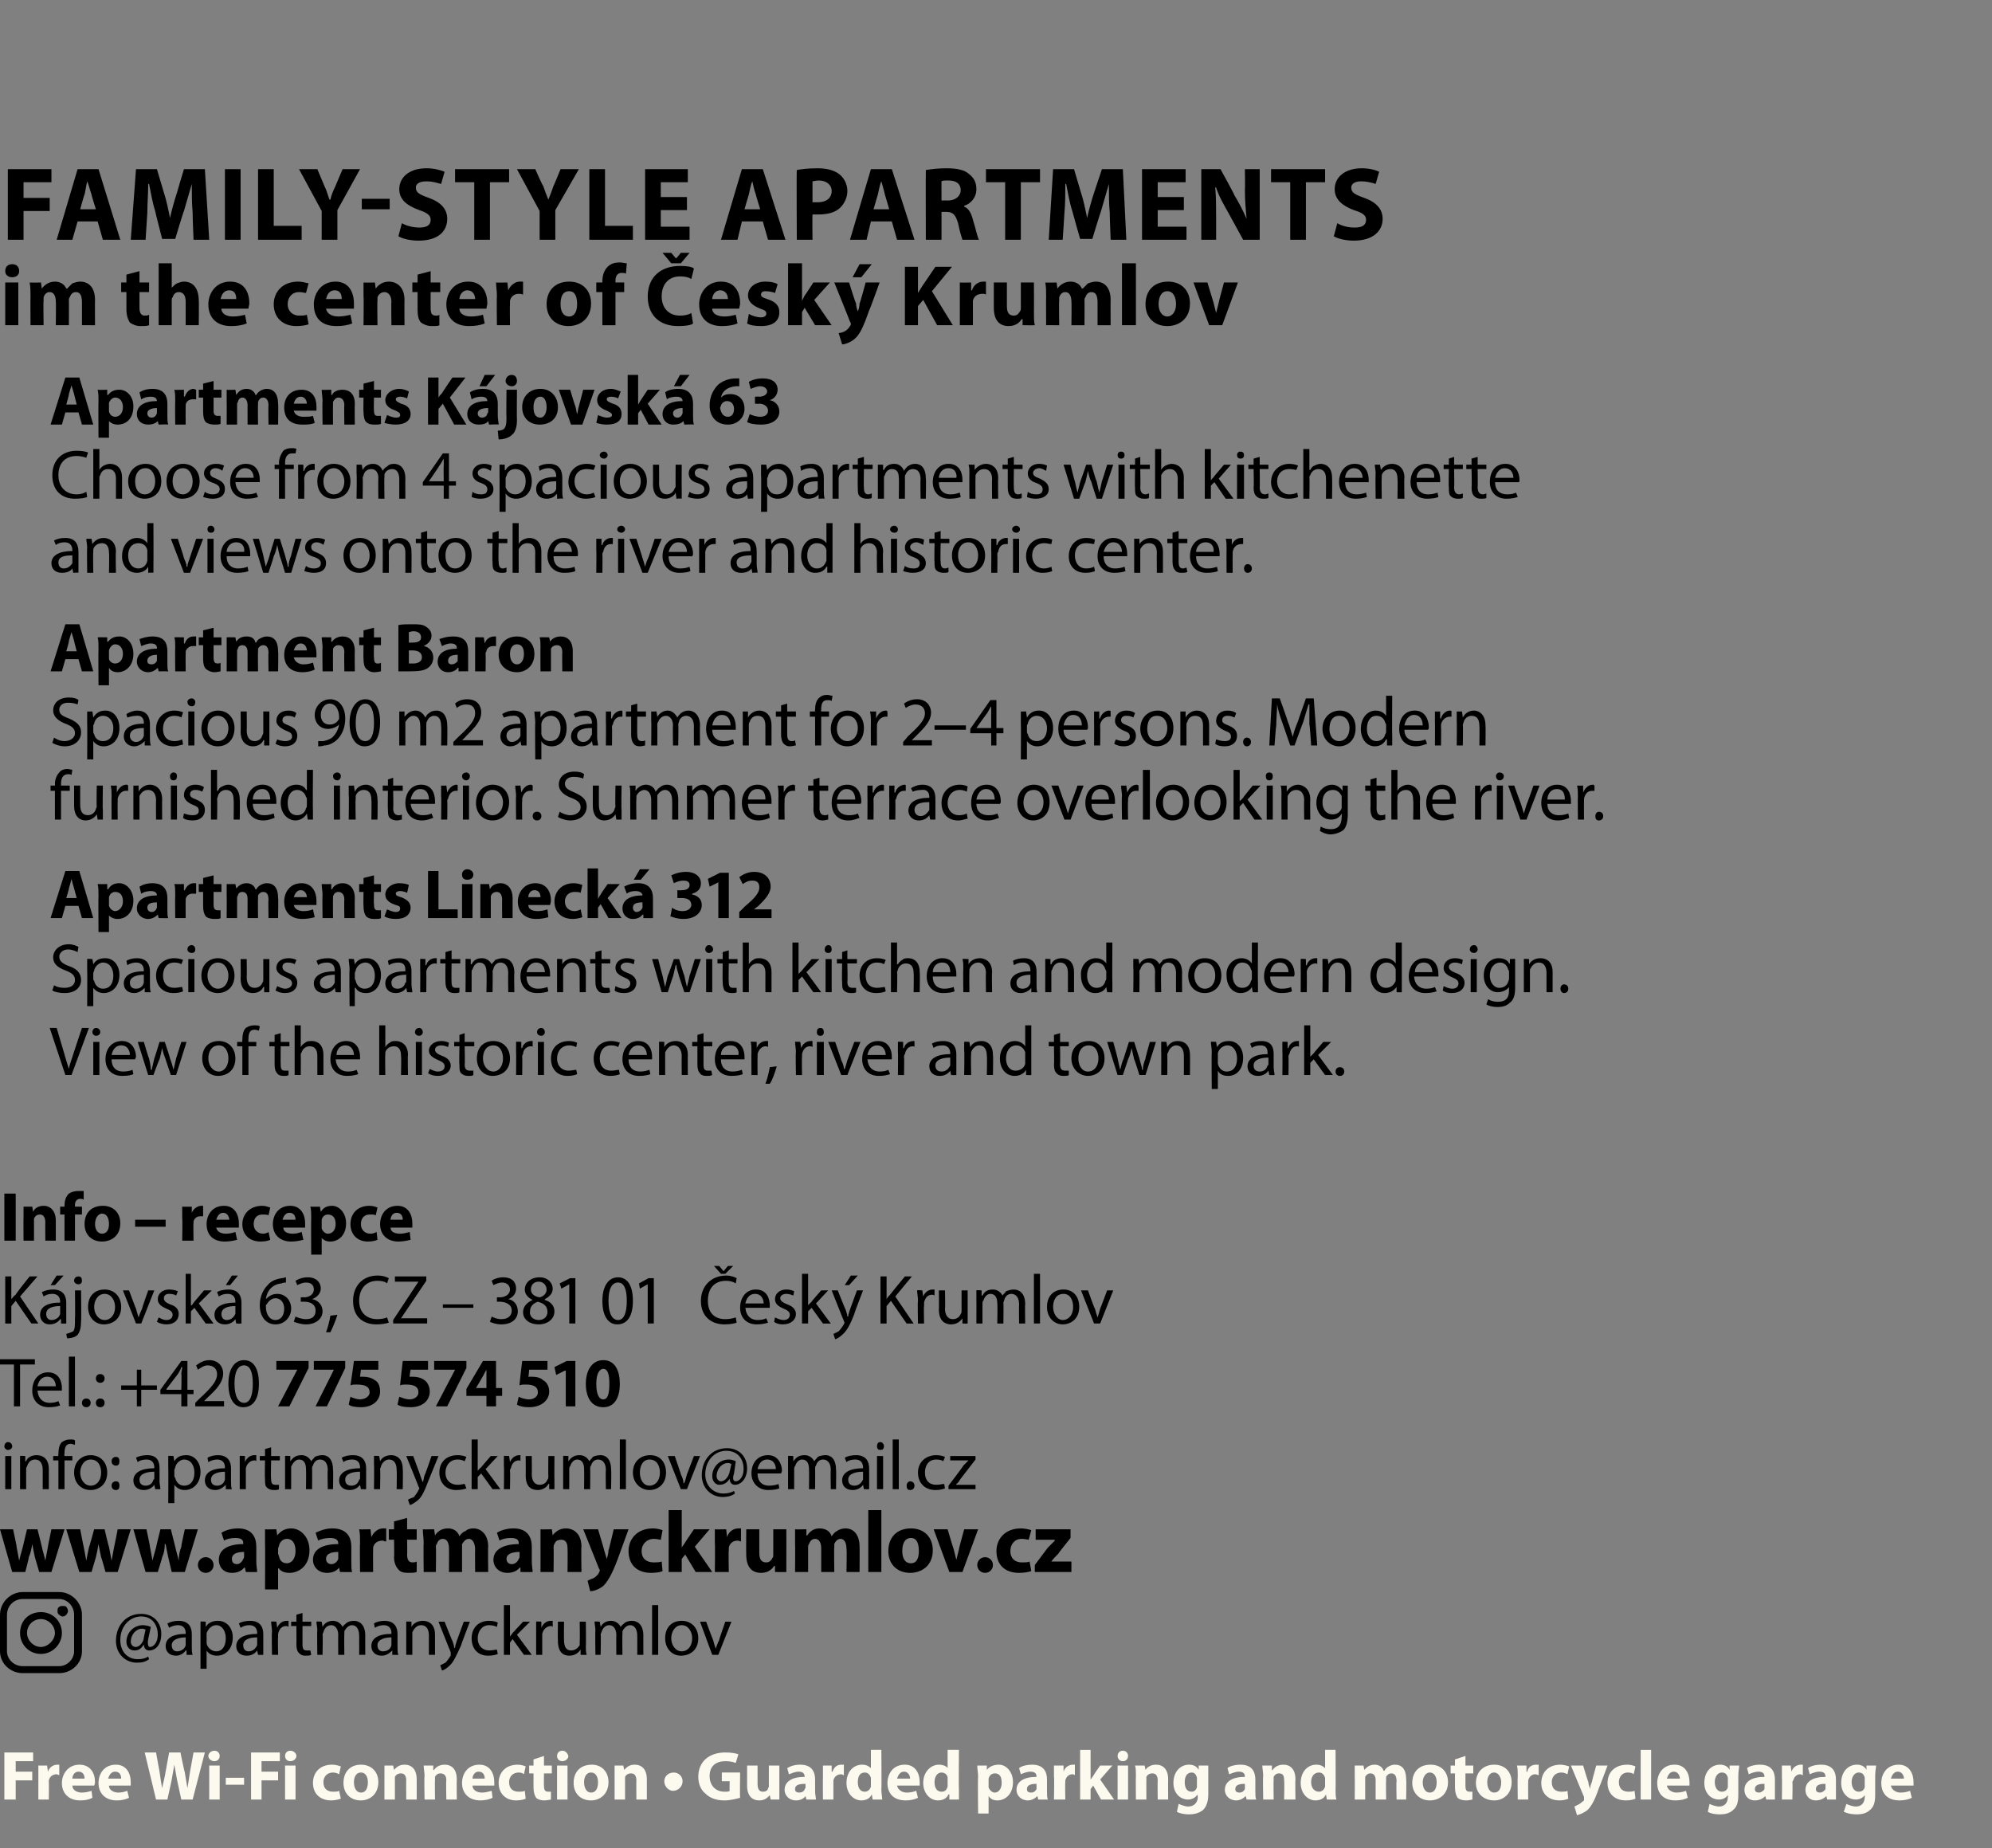
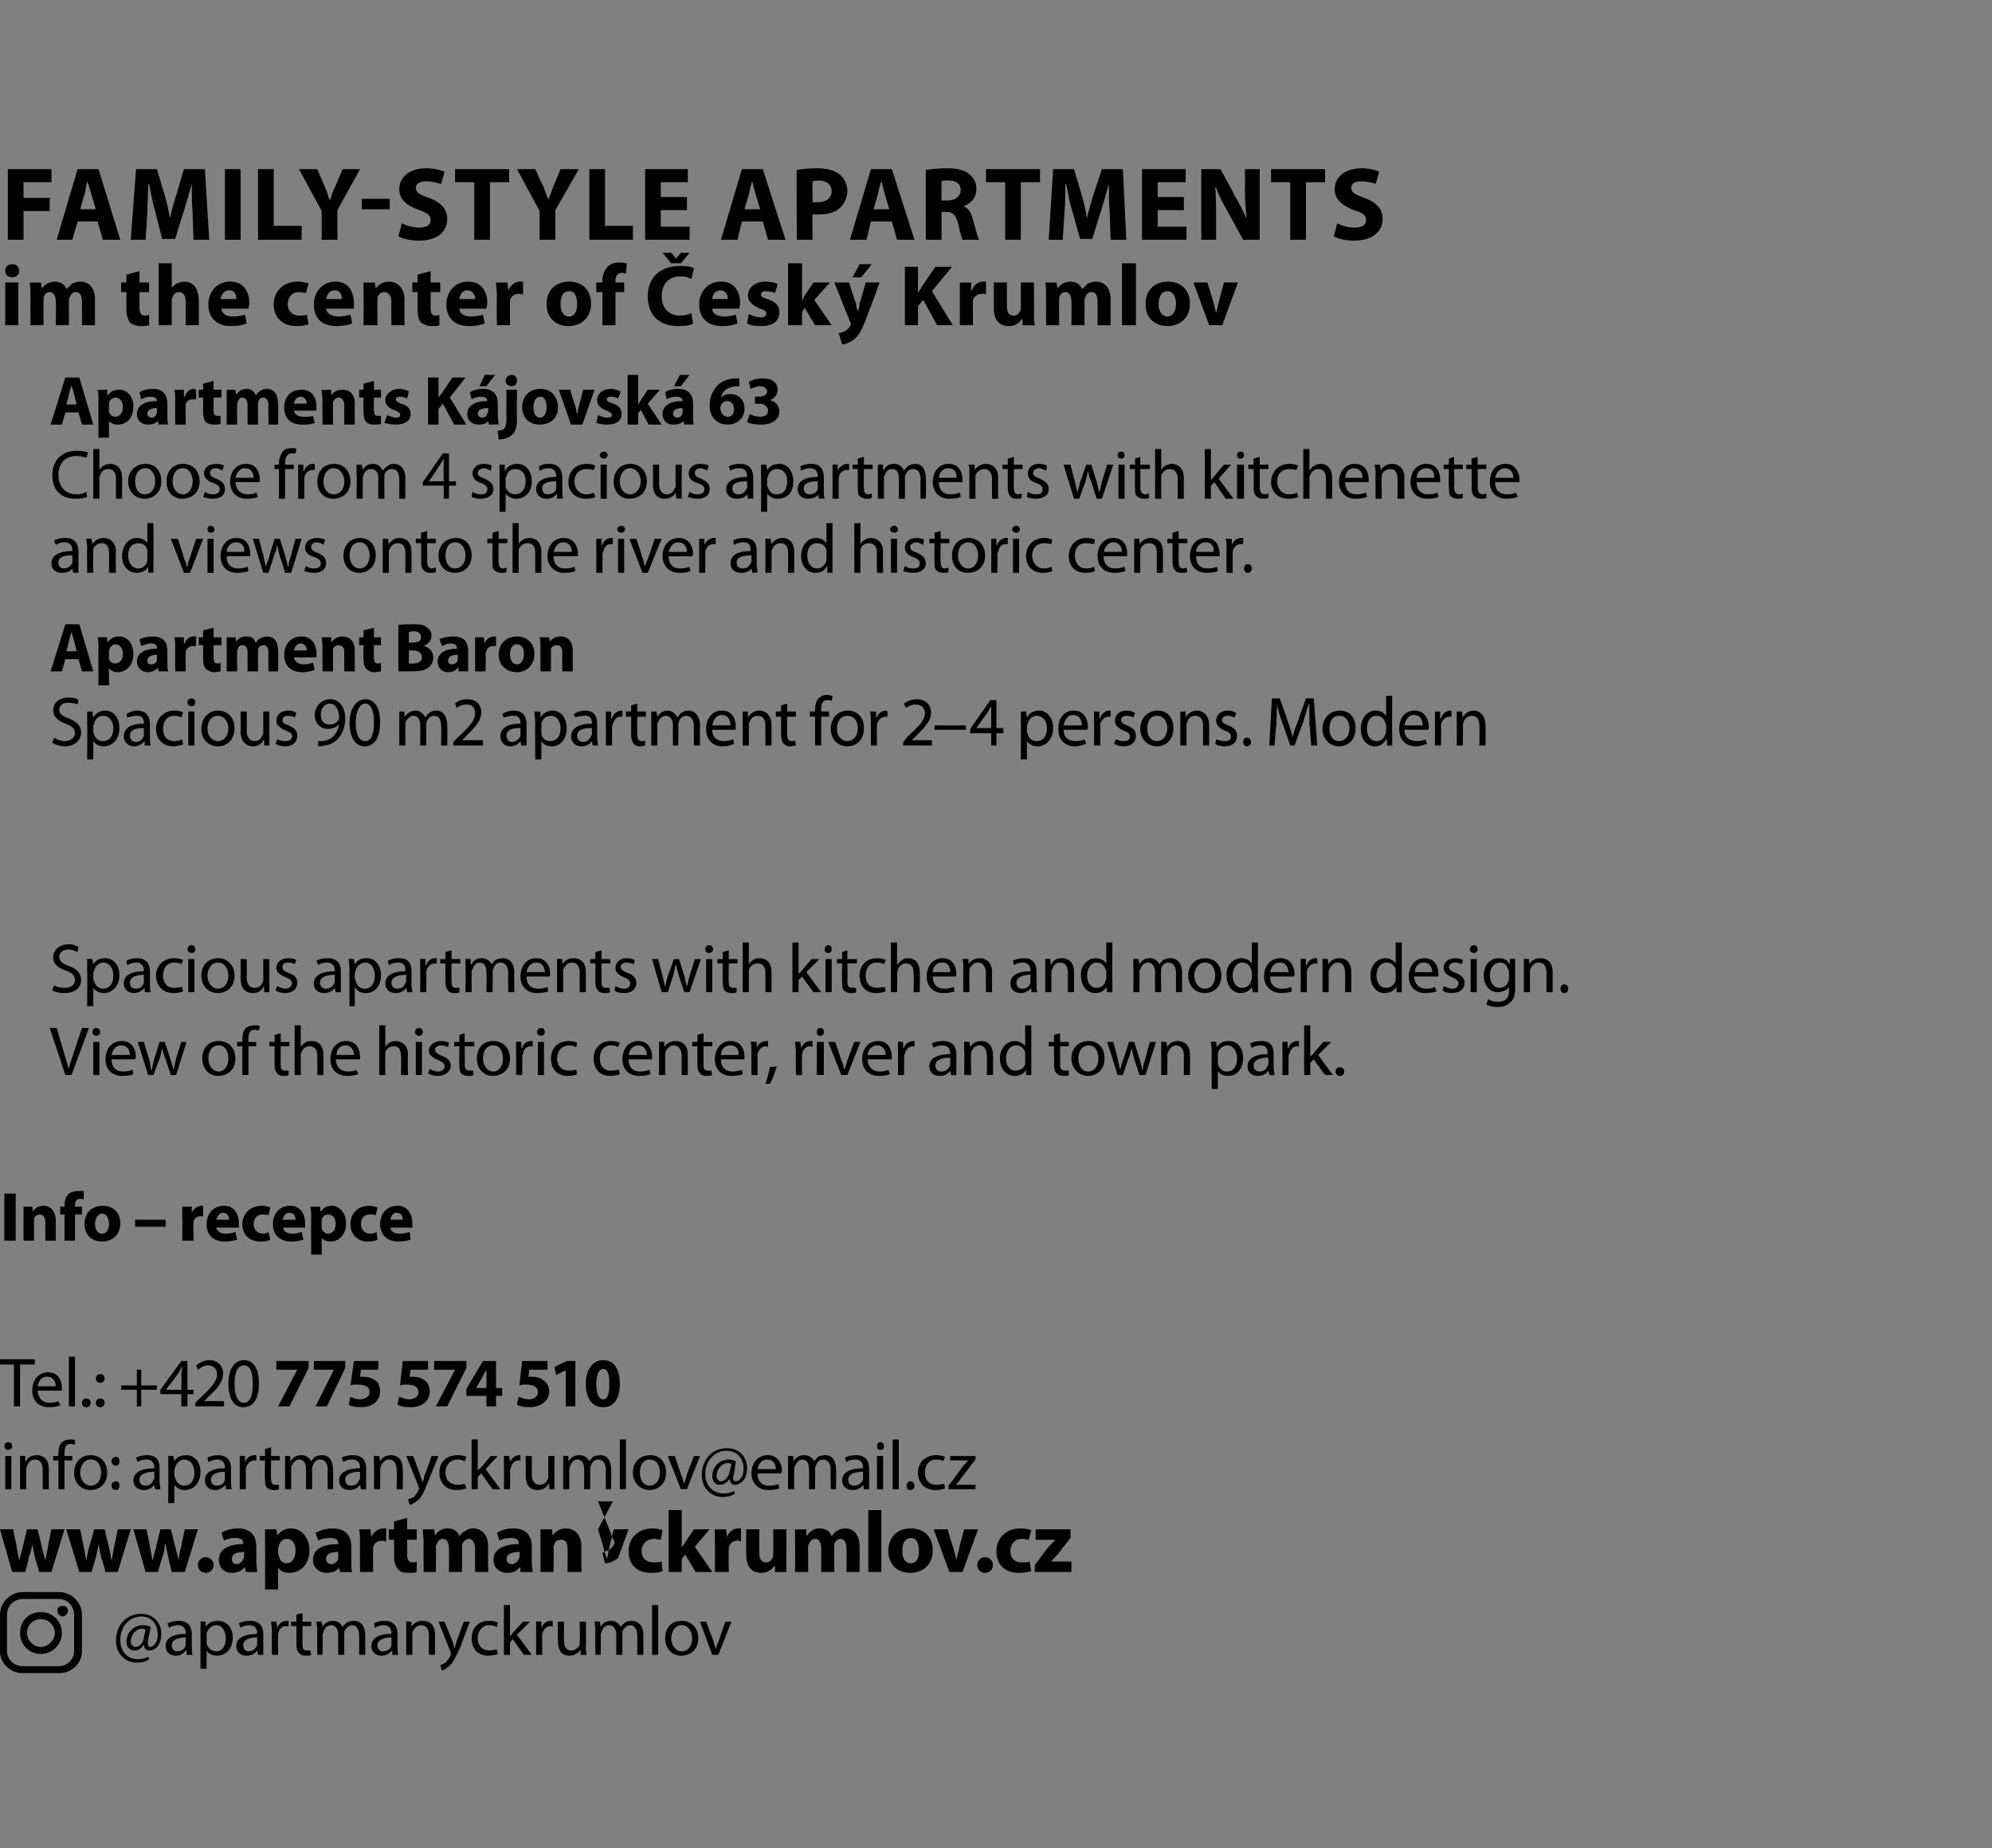
<svg xmlns="http://www.w3.org/2000/svg" xmlns:xlink="http://www.w3.org/1999/xlink" version="1.1" width="228.5px" height="212px" viewBox="0 0 228.5 212">
  <rect x="0" y="0" width="228.5" height="212" fill="#808080" stroke="none" />
  <desc>FAMILY-STYLE APARTMENTS im the center of esk Krumlov Apartments K jovsk 63 Choose from 4 spacious apartments with</desc>
  <defs />
  <g id="Polygon212169">
-     <path d="m.5 201h3.3v1h-2v1.2h1.9v1H1.8v2.2H.5V201zm3.9 2.8v-1.3h1l.1.7s0 .02 0 0c.2-.6.7-.8 1.1-.8h.2v1.2c-.1 0-.2-.1-.3-.1c-.5 0-.8.3-.9.7v.2c.02.03 0 2 0 2H4.4v-2.6zm3.9 1c0 .5.5.8 1.1.8c.4 0 .8-.1 1.1-.2l.1.8c-.4.2-.8.3-1.4.3c-1.3 0-2.1-.8-2.1-2c0-1 .7-2.1 2-2.1c1.3 0 1.8 1 1.8 2c0 .2-.1.4-.1.4H8.3zm1.4-.8c0-.3-.1-.8-.7-.8c-.5 0-.7.5-.7.8h1.4zm2.8.8c0 .5.5.8 1.1.8c.4 0 .7-.1 1-.2l.2.8c-.4.2-.9.3-1.4.3c-1.3 0-2.1-.8-2.1-2c0-1 .6-2.1 2-2.1c1.2 0 1.7 1 1.7 2v.4h-2.5zm1.4-.8c0-.3-.1-.8-.7-.8c-.5 0-.7.5-.8.8h1.5zm4 2.4l-1.3-5.4h1.3l.4 2.2c.1.7.2 1.4.3 1.9c.1-.6.3-1.2.4-1.9l.4-2.2h1.3s.47 2.29.5 2.3l.3 1.8c.1-.6.2-1.2.3-1.9l.4-2.2h1.3l-1.4 5.4h-1.3l-.5-2.3l-.3-1.7l-.3 1.7c.02-.01-.5 2.3-.5 2.3h-1.3zm6.1 0v-3.9h1.2v3.9H24zm1.2-5c0 .3-.2.6-.6.6c-.4 0-.7-.3-.7-.6c0-.3.3-.6.7-.6c.4 0 .6.3.6.6zm2.8 2.5v.8h-2.1v-.8h2.1zm.8-2.9h3.3v1H30v1.2h1.9v1H30v2.2h-1.2V201zm3.9 5.4v-3.9h1.2v3.9h-1.2zm1.3-5c0 .3-.3.6-.7.6c-.4 0-.6-.3-.6-.6c0-.3.2-.6.6-.6c.4 0 .7.3.7.6zm5.1 4.9c-.3.1-.7.2-1.1.2c-1.3 0-2.1-.8-2.1-2c0-1.2.8-2.1 2.2-2.1c.4 0 .7.1 1 .2l-.2.9c-.2-.1-.4-.2-.7-.2c-.7 0-1.1.5-1.1 1.1c0 .8.5 1.1 1.1 1.1c.3 0 .5 0 .7-.1l.2.9zm4.3-1.9c0 1.4-1 2.1-2 2.1c-1.2 0-2-.8-2-2c0-1.3.8-2.1 2-2.1c1.2 0 2 .8 2 2zm-2.8 0c0 .7.3 1.2.8 1.2c.5 0 .8-.4.8-1.2c0-.5-.2-1.1-.8-1.1c-.6 0-.8.6-.8 1.1zm3.5-.7v-1.2h1l.1.5s-.01.04 0 0c.2-.2.5-.6 1.2-.6c.8 0 1.4.5 1.4 1.7v2.3h-1.2s-.02-2.16 0-2.2c0-.5-.2-.8-.6-.8c-.4 0-.6.2-.7.4v2.6h-1.2v-2.7zm4.6 0c0-.4-.1-.9-.1-1.2h1.1v.5s.06.04.1 0c.1-.2.5-.6 1.2-.6c.8 0 1.4.5 1.4 1.7c-.03 0 0 2.3 0 2.3h-1.2s-.05-2.16 0-2.2c0-.5-.2-.8-.7-.8c-.3 0-.5.2-.6.4v.4c-.03-.05 0 2.2 0 2.2h-1.2s-.05-2.65 0-2.7zm5.5 1.1c0 .5.5.8 1.1.8c.4 0 .7-.1 1.1-.2l.1.8c-.4.2-.9.3-1.4.3c-1.3 0-2.1-.8-2.1-2c0-1 .6-2.1 2-2.1c1.2 0 1.7 1 1.7 2v.4h-2.5zm1.4-.8c0-.3-.1-.8-.7-.8c-.5 0-.7.5-.7.8h1.4zm4.7 2.3c-.2.1-.6.2-1.1.2c-1.2 0-2-.8-2-2c0-1.2.8-2.1 2.2-2.1c.3 0 .7.1.9.2l-.2.9c-.1-.1-.3-.2-.6-.2c-.7 0-1.1.5-1.1 1.1c0 .8.5 1.1 1.1 1.1c.3 0 .5 0 .7-.1l.1.9zm2.1-4.9v1.1h.9v.9h-.9s-.02 1.41 0 1.4c0 .5.1.7.5.7h.3v.9c-.1 0-.4.1-.8.1c-.3 0-.7-.1-.9-.3c-.2-.3-.3-.7-.3-1.2v-1.6h-.5v-.9h.5v-.7l1.2-.4zm1.5 5v-3.9h1.2v3.9h-1.2zm1.3-5c0 .3-.3.6-.7.6c-.4 0-.6-.3-.6-.6c0-.3.2-.6.6-.6c.4 0 .6.3.7.6zm4.6 3c0 1.4-1 2.1-2 2.1c-1.2 0-2-.8-2-2c0-1.3.8-2.1 2.1-2.1c1.1 0 1.9.8 1.9 2zm-2.8 0c0 .7.3 1.2.8 1.2c.5 0 .8-.4.8-1.2c0-.5-.2-1.1-.8-1.1c-.6 0-.8.6-.8 1.1zm3.5-.7v-1.2h1l.1.5s-.01.04 0 0c.2-.2.5-.6 1.2-.6c.8 0 1.4.5 1.4 1.7v2.3H73s-.02-2.16 0-2.2c0-.5-.2-.8-.6-.8c-.4 0-.6.2-.7.4v2.6h-1.2v-2.7zm5.7.6c0-.6.5-1 1.1-1c.5 0 1 .4 1 1c0 .6-.5 1.1-1.1 1.1c-.5 0-1-.5-1-1.1zm8.7 1.9c-.4.1-1.1.3-1.8.3c-1 0-1.7-.3-2.2-.8c-.5-.4-.8-1.1-.8-1.9c0-1.8 1.3-2.8 3.1-2.8c.7 0 1.2.1 1.5.2l-.3 1c-.3-.1-.6-.2-1.2-.2c-1 0-1.8.5-1.8 1.7c0 1.1.7 1.8 1.7 1.8c.3 0 .5 0 .6-.1c-.02.01 0-1.1 0-1.1h-.9v-1h2.1s-.04 2.86 0 2.9zm4.5-1v1.2h-1l-.1-.5s-.01-.04 0 0c-.2.2-.5.6-1.2.6c-.8 0-1.4-.5-1.4-1.7v-2.3h1.2v2.1c0 .6.2.9.6.9c.4 0 .6-.2.6-.4c.1-.1.1-.2.1-.3c-.02.03 0-2.3 0-2.3h1.2v2.7zm4.1.3c0 .3.1.7.1.9c0 .01-1.1 0-1.1 0l-.1-.4s.01.02 0 0c-.2.3-.6.5-1.1.5c-.8 0-1.3-.6-1.3-1.2c0-1 .9-1.5 2.3-1.5c0-.3-.1-.6-.7-.6c-.4 0-.8.2-1.1.3l-.2-.7c.3-.2.8-.4 1.5-.4c1.3 0 1.7.8 1.7 1.7v1.4zm-1.1-.9c-.7 0-1.2.1-1.2.6c0 .3.2.4.5.4c.3 0 .6-.2.6-.4c.1-.1.1-.1.1-.2v-.4zm2-.8v-1.3h1v.7s.07.02.1 0c.2-.6.6-.8 1-.8h.3v1.2c-.1 0-.2-.1-.3-.1c-.5 0-.8.3-.9.7v2.2h-1.2s-.02-2.61 0-2.6zm6.7-3.1s.04 4.54 0 4.5c0 .5.1.9.1 1.2c-.03.01-1.1 0-1.1 0l-.1-.6s.02.04 0 0c-.2.5-.7.7-1.2.7c-.9 0-1.7-.8-1.7-2c0-1.3.8-2.1 1.8-2.1c.5 0 .8.2 1 .4c.01.04 0 0 0 0v-2.1h1.2zm-1.2 3.5v-.3c-.1-.3-.3-.6-.7-.6c-.6 0-.8.5-.8 1.1c0 .7.3 1.1.8 1.1c.3 0 .6-.2.7-.6v-.7zm3 .6c.1.5.6.8 1.1.8c.5 0 .8-.1 1.1-.2l.2.8c-.4.2-.9.3-1.4.3c-1.4 0-2.1-.8-2.1-2c0-1 .6-2.1 2-2.1c1.2 0 1.7 1 1.7 2v.4h-2.6zm1.5-.8c0-.3-.2-.8-.7-.8c-.5 0-.7.5-.8.8h1.5zm5.6-3.3s-.04 4.54 0 4.5v1.2c-.01.01-1.1 0-1.1 0v-.6s-.06.04-.1 0c-.2.5-.7.7-1.2.7c-.9 0-1.7-.8-1.7-2c0-1.3.9-2.1 1.8-2.1c.5 0 .9.2 1 .4c.03.04 0 0 0 0v-2.1h1.3zm-1.3 3.5v-.3c0-.3-.3-.6-.7-.6c-.5 0-.8.5-.8 1.1c0 .7.3 1.1.8 1.1c.4 0 .6-.2.7-.6v-.7zm3.5-.4c0-.5-.1-.9-.1-1.3h1.1v.5s.05.04 0 0c.3-.4.8-.6 1.4-.6c.8 0 1.6.8 1.6 2c0 1.4-.9 2.1-1.8 2.1c-.5 0-.8-.2-1-.5c-.02.05 0 0 0 0v2h-1.2s-.05-4.19 0-4.2zm1.2.9v.3c.1.3.4.6.7.6c.5 0 .8-.5.8-1.1c0-.7-.2-1.1-.8-1.1c-.3 0-.6.2-.7.6v.7zm6.7.8c0 .3 0 .7.1.9c-.04.01-1.1 0-1.1 0l-.1-.4s-.03.02 0 0c-.3.3-.7.5-1.1.5c-.8 0-1.3-.6-1.3-1.2c0-1 .9-1.5 2.3-1.5c0-.3-.1-.6-.7-.6c-.4 0-.9.2-1.1.3l-.2-.7c.2-.2.8-.4 1.5-.4c1.3 0 1.7.8 1.7 1.7v1.4zm-1.2-.9c-.6 0-1.1.1-1.1.6c0 .3.2.4.5.4c.3 0 .5-.2.6-.4v-.6zm2-.8v-1.3h1.1v.7s.04.02 0 0c.2-.6.7-.8 1.1-.8h.2v1.2s-.1-.1-.3-.1c-.4 0-.7.3-.8.7v.2c-.04.03 0 2 0 2h-1.3s.05-2.61 0-2.6zm4.2.3s-.01.05 0 0c.1-.1.2-.3.3-.4c-.03-.03.8-1.2.8-1.2h1.4l-1.4 1.6l1.6 2.3h-1.5l-.9-1.6l-.3.4v1.2h-1.2v-5.7h1.2v3.4zm3.1 2.3v-3.9h1.2v3.9h-1.2zm1.2-5c0 .3-.2.6-.6.6c-.4 0-.6-.3-.6-.6c0-.3.2-.6.6-.6c.4 0 .6.3.6.6zm.9 2.3c0-.4 0-.9-.1-1.2h1.1l.1.5s-.02.04 0 0c.1-.2.5-.6 1.2-.6c.8 0 1.4.5 1.4 1.7c-.02 0 0 2.3 0 2.3h-1.2s-.03-2.16 0-2.2c0-.5-.2-.8-.6-.8c-.4 0-.6.2-.7.4v.4c-.01-.05 0 2.2 0 2.2h-1.2s-.03-2.65 0-2.7zm8.3 2.1c0 .8-.2 1.4-.6 1.8c-.5.4-1.1.5-1.6.5c-.5 0-1.1-.1-1.4-.3l.2-.9c.3.1.7.3 1.1.3c.6 0 1.1-.4 1.1-1.1c-.04.02 0-.2 0-.2c0 0-.06-.03-.1 0c-.2.3-.6.5-1 .5c-1 0-1.7-.8-1.7-1.9c0-1.3.8-2.1 1.8-2.1c.5 0 .9.2 1.1.6c-.02-.03 0 0 0 0v-.5h1.1v3.3zm-1.3-1.7v-.2c-.1-.4-.3-.6-.6-.6c-.5 0-.8.4-.8 1.1c0 .6.2 1.1.8 1.1c.3 0 .5-.2.6-.5v-.9zm6.7 1.4c0 .3 0 .7.1.9c-.03.01-1.1 0-1.1 0l-.1-.4s-.02.02 0 0c-.3.3-.7.5-1.1.5c-.8 0-1.3-.6-1.3-1.2c0-1 .9-1.5 2.3-1.5c0-.3-.1-.6-.7-.6c-.4 0-.8.2-1.1.3l-.2-.7c.2-.2.8-.4 1.5-.4c1.3 0 1.7.8 1.7 1.7v1.4zm-1.2-.9c-.6 0-1.1.1-1.1.6c0 .3.2.4.5.4c.3 0 .5-.2.6-.4v-.6zm2.1-.9c0-.4-.1-.9-.1-1.2h1.1v.5s.05.04.1 0c.1-.2.5-.6 1.2-.6c.8 0 1.4.5 1.4 1.7c-.04 0 0 2.3 0 2.3h-1.3s.05-2.16 0-2.2c0-.5-.1-.8-.6-.8c-.3 0-.5.2-.6.4v.4c-.03-.05 0 2.2 0 2.2h-1.2s-.05-2.65 0-2.7zm8.3-3s.03 4.54 0 4.5c0 .5 0 .9.1 1.2c-.04.01-1.1 0-1.1 0l-.1-.6s.01.04 0 0c-.2.5-.7.7-1.2.7c-.9 0-1.7-.8-1.7-2c0-1.3.8-2.1 1.8-2.1c.5 0 .8.2 1 .4c-.01.04 0 0 0 0v-2.1h1.2zm-1.2 3.5v-.3c-.1-.3-.3-.6-.7-.6c-.6 0-.9.5-.9 1.1c0 .7.4 1.1.9 1.1c.3 0 .6-.2.7-.6v-.7zm3.4-.5v-1.2h1l.1.5s-.01.03 0 0c.2-.2.5-.6 1.2-.6c.5 0 .9.3 1 .7h.1c.1-.2.3-.4.5-.5c.2-.1.4-.2.7-.2c.8 0 1.3.5 1.3 1.7c.04 0 0 2.3 0 2.3h-1.1s-.05-2.12 0-2.1c0-.6-.2-.9-.6-.9c-.3 0-.5.2-.6.4v.3c-.03.02 0 2.3 0 2.3h-1.2s-.01-2.19 0-2.2c0-.5-.2-.8-.6-.8c-.3 0-.5.2-.6.4v2.6h-1.2s.02-2.65 0-2.7zm10.7.7c0 1.4-1 2.1-2.1 2.1c-1.1 0-2-.8-2-2c0-1.3.8-2.1 2.1-2.1c1.2 0 2 .8 2 2zm-2.9 0c0 .7.3 1.2.8 1.2c.5 0 .8-.4.8-1.2c0-.5-.2-1.1-.8-1.1c-.5 0-.8.6-.8 1.1zm4.9-3v1.1h.9v.9h-.9v1.4c0 .5.1.7.5.7h.3v.9c-.1 0-.4.1-.7.1c-.4 0-.8-.1-1-.3c-.2-.3-.3-.7-.3-1.2v-1.6h-.5v-.9h.5v-.7l1.2-.4zm5.3 3c0 1.4-1 2.1-2 2.1c-1.2 0-2.1-.8-2.1-2c0-1.3.9-2.1 2.1-2.1c1.2 0 2 .8 2 2zm-2.8 0c0 .7.3 1.2.8 1.2c.5 0 .8-.4.8-1.2c0-.5-.3-1.1-.8-1.1c-.6 0-.8.6-.8 1.1zm3.5-.6c0-.6 0-1-.1-1.3h1.1v.7s.05.02.1 0c.1-.6.6-.8 1-.8h.3v1.2c-.1 0-.2-.1-.4-.1c-.4 0-.7.3-.8.7v.2c-.02.03 0 2 0 2h-1.2s-.04-2.61 0-2.6zm5.8 2.5c-.2.1-.6.2-1 .2c-1.3 0-2.1-.8-2.1-2c0-1.2.8-2.1 2.2-2.1c.3 0 .7.1 1 .2l-.2.9c-.2-.1-.4-.2-.7-.2c-.7 0-1.1.5-1.1 1.1c0 .8.5 1.1 1.1 1.1c.3 0 .5 0 .7-.1l.1.9zm1.7-3.8s.58 1.93.6 1.9c0 .2.1.5.2.8c0-.3.1-.6.2-.8c-.03.02.5-1.9.5-1.9h1.3s-.96 2.57-1 2.6c-.5 1.5-.9 2.1-1.3 2.5c-.5.4-.9.5-1.2.6l-.3-1l.6-.3c.1-.1.4-.3.5-.4v-.4c-.02-.02-1.5-3.6-1.5-3.6h1.4zm6 3.8c-.2.1-.6.2-1.1.2c-1.3 0-2.1-.8-2.1-2c0-1.2.8-2.1 2.3-2.1c.3 0 .7.1.9.2l-.2.9c-.1-.1-.3-.2-.7-.2c-.6 0-1 .5-1 1.1c0 .8.5 1.1 1.1 1.1c.2 0 .5 0 .7-.1l.1.9zm.6-5.6h1.2v5.7h-1.2v-5.7zm3 4.1c.1.5.6.8 1.1.8c.5 0 .8-.1 1.1-.2l.2.8c-.4.2-.9.3-1.4.3c-1.4 0-2.1-.8-2.1-2c0-1 .6-2.1 2-2.1c1.2 0 1.7 1 1.7 2v.4h-2.6zm1.5-.8c0-.3-.2-.8-.7-.8c-.5 0-.7.5-.8.8h1.5zm6.7 1.8c0 .8-.1 1.4-.6 1.8c-.4.4-1 .5-1.5.5c-.6 0-1.1-.1-1.4-.3l.2-.9c.2.1.7.3 1.1.3c.6 0 1-.4 1-1.1c.04.02 0-.2 0-.2c0 0 .03-.03 0 0c-.2.3-.6.5-1 .5c-1 0-1.7-.8-1.7-1.9c0-1.3.8-2.1 1.8-2.1c.5 0 .9.2 1.1.6c-.04-.03 0 0 0 0v-.5h1.1c0 .3-.1.6-.1 1.2v2.1zm-1.2-1.7v-.2c-.1-.4-.3-.6-.7-.6c-.4 0-.8.4-.8 1.1c0 .6.3 1.1.8 1.1c.4 0 .6-.2.7-.5v-.9zm5.4 1.4v.9h-1l-.1-.4s-.04.02 0 0c-.3.3-.7.5-1.2.5c-.8 0-1.2-.6-1.2-1.2c0-1 .9-1.5 2.3-1.5c0-.3-.1-.6-.7-.6c-.4 0-.9.2-1.1.3l-.2-.7c.2-.2.8-.4 1.5-.4c1.3 0 1.7.8 1.7 1.7v1.4zm-1.2-.9c-.6 0-1.1.1-1.1.6c0 .3.2.4.5.4c.2 0 .5-.2.6-.4v-.6zm2-.8v-1.3h1l.1.7s.02.02 0 0c.2-.6.7-.8 1.1-.8h.2v1.2c-.1 0-.2-.1-.3-.1c-.4 0-.7.3-.8.7c0 0-.1.1-.1.2c.05.03 0 2 0 2h-1.2s.03-2.61 0-2.6zm6.2 1.7v.9h-1l-.1-.4s-.04.02 0 0c-.3.3-.7.5-1.2.5c-.8 0-1.2-.6-1.2-1.2c0-1 .9-1.5 2.3-1.5c0-.3-.1-.6-.7-.6c-.4 0-.9.2-1.1.3l-.2-.7c.2-.2.8-.4 1.5-.4c1.3 0 1.7.8 1.7 1.7v1.4zm-1.2-.9c-.6 0-1.1.1-1.1.6c0 .3.2.4.5.4c.2 0 .5-.2.6-.4v-.6zm5.7 1.2c0 .8-.1 1.4-.6 1.8c-.4.4-1 .5-1.5.5c-.6 0-1.1-.1-1.5-.3l.3-.9c.2.1.7.3 1.1.3c.6 0 1-.4 1-1.1c.04.02 0-.2 0-.2c0 0 .02-.03 0 0c-.2.3-.6.5-1 .5c-1 0-1.7-.8-1.7-1.9c0-1.3.8-2.1 1.8-2.1c.5 0 .9.2 1.1.6c-.04-.03 0 0 0 0v-.5h1.1c0 .3-.1.6-.1 1.2v2.1zm-1.2-1.7v-.2c-.1-.4-.3-.6-.7-.6c-.4 0-.8.4-.8 1.1c0 .6.3 1.1.8 1.1c.4 0 .6-.2.7-.5v-.9zm3 .7c.1.5.6.8 1.1.8c.5 0 .8-.1 1.1-.2l.2.8c-.4.2-.9.3-1.4.3c-1.4 0-2.1-.8-2.1-2c0-1 .6-2.1 2-2.1c1.2 0 1.7 1 1.7 2v.4h-2.6zm1.5-.8c0-.3-.2-.8-.7-.8c-.5 0-.7.5-.8.8h1.5z" stroke="none" fill="#fcf9ef" />
-   </g>
+     </g>
  <g id="Polygon212168">
    <path d="m16.7 186.9c-.1 0-.2-.1-.4-.1c-.7 0-1.3.7-1.3 1.5c0 .3.2.6.6.6c.4 0 .9-.6.9-1.1l.2-.9zm.4 3.4c-.4.3-.8.4-1.4.4c-1.3 0-2.4-1-2.4-2.5c0-1.7 1.1-3.1 2.9-3.1c1.4 0 2.3 1 2.3 2.3c0 1.2-.6 1.9-1.4 1.9c-.3 0-.6-.2-.6-.7c-.3.5-.6.7-1.1.7c-.5 0-.9-.4-.9-1c0-1 .8-1.9 1.9-1.9c.3 0 .7.1.9.2L17 188c-.1.6 0 .9.2.9c.4 0 .9-.5.9-1.4c0-1.2-.7-2.1-1.9-2.1c-1.3 0-2.4 1.1-2.4 2.7c0 1.3.8 2.2 2 2.2c.5 0 .9-.1 1.2-.3l.1.3zm4.9-1.4c0 .3 0 .7.1.9c-.04.02-.7 0-.7 0v-.5s-.05.04-.1 0c-.2.3-.6.6-1.1.6c-.8 0-1.2-.5-1.2-1.1c0-.9.8-1.4 2.3-1.4v-.1c0-.3-.1-.9-.9-.9c-.3 0-.7.1-1 .3l-.2-.5c.4-.2.8-.3 1.3-.3c1.2 0 1.5.8 1.5 1.5v1.5zm-.7-1.1c-.7 0-1.6.2-1.6.9c0 .5.3.7.6.7c.5 0 .9-.3 1-.7v-.9zm1.7-.6V186c-.05-.05.6 0 .6 0v.6s.03.01 0 0c.3-.5.8-.7 1.4-.7c1 0 1.7.8 1.7 1.9c0 1.4-.9 2.1-1.8 2.1c-.5 0-1-.2-1.2-.6v2.1h-.7v-4.2zm.7 1v.3c.1.5.6.9 1.1.9c.7 0 1.1-.6 1.1-1.5c0-.8-.4-1.5-1.1-1.5c-.5 0-.9.4-1.1.9v.9zm6.5.7v.9c.03.02-.6 0-.6 0l-.1-.5s.02.04 0 0c-.2.3-.6.6-1.2.6c-.8 0-1.2-.5-1.2-1.1c0-.9.9-1.4 2.4-1.4v-.1c0-.3-.1-.9-.9-.9c-.4 0-.7.1-1 .3l-.2-.5c.3-.2.8-.3 1.3-.3c1.2 0 1.5.8 1.5 1.5v1.5zm-.7-1.1c-.8 0-1.6.2-1.6.9c0 .5.3.7.6.7c.5 0 .8-.3 1-.7v-.9zm1.7-.6c0-.5-.1-.9-.1-1.2c.02-.05.6 0 .6 0l.1.7s-.01.02 0 0c.2-.5.6-.8 1.1-.8h.2v.7c-.1-.1-.2-.1-.3-.1c-.5 0-.8.4-.9.9v.4c-.04-.04 0 2 0 2h-.7s-.05-2.64 0-2.6zm3.5-2.2v1h1v.5h-1v2.1c0 .5.1.7.5.7h.4l.1.5c-.2.1-.4.1-.7.1c-.3 0-.5-.1-.7-.3c-.2-.2-.3-.5-.3-1c.02 0 0-2.1 0-2.1h-.6v-.5h.6v-.8l.7-.2zm1.7 2c0-.4-.1-.7-.1-1c.03-.05.6 0 .6 0l.1.6s0-.02 0 0c.2-.4.6-.7 1.2-.7c.5 0 .9.3 1.1.7c.1-.2.3-.3.5-.5c.2-.1.4-.2.8-.2c.5 0 1.3.3 1.3 1.7c-.01-.05 0 2.2 0 2.2h-.7s.01-2.16 0-2.2c0-.7-.3-1.2-.8-1.2c-.4 0-.7.3-.9.7v.3c-.03.03 0 2.4 0 2.4h-.7s-.02-2.3 0-2.3c0-.6-.3-1.1-.8-1.1c-.5 0-.8.4-.9.8c0 0-.1.2-.1.3c.05-.01 0 2.3 0 2.3h-.6s-.04-2.8 0-2.8zm9.2 1.9c0 .3 0 .7.1.9c-.03.02-.7 0-.7 0v-.5s-.04.04 0 0c-.3.3-.7.6-1.2.6c-.8 0-1.2-.5-1.2-1.1c0-.9.8-1.4 2.3-1.4v-.1c0-.3-.1-.9-.9-.9c-.3 0-.7.1-1 .3l-.1-.5c.3-.2.8-.3 1.2-.3c1.2 0 1.5.8 1.5 1.5v1.5zm-.7-1.1c-.7 0-1.6.2-1.6.9c0 .5.3.7.6.7c.6 0 .9-.3 1-.7v-.9zm1.7-.8v-1c-.03-.05.6 0 .6 0v.6s.04-.01 0 0c.2-.4.7-.7 1.3-.7c.6 0 1.4.3 1.4 1.6v2.3h-.7s-.01-2.21 0-2.2c0-.6-.2-1.2-.9-1.2c-.5 0-.8.4-1 .8v2.6h-.7V187zm4.4-1s.88 2.24.9 2.2c.1.3.2.6.2.8h.1c0-.2.1-.5.2-.8l.8-2.2h.7s-1.05 2.71-1 2.7c-.6 1.3-.9 2-1.4 2.4c-.3.3-.7.5-.8.5l-.2-.6l.6-.3c.2-.2.4-.5.6-.8v-.4c-.01.02-1.4-3.5-1.4-3.5h.7zm6.1 3.7c-.2.1-.6.2-1.1.2c-1.2 0-1.9-.8-1.9-2c0-1.2.8-2 2-2c.5 0 .8.1 1 .2l-.1.5c-.2-.1-.5-.2-.9-.2c-.8 0-1.3.7-1.3 1.5c0 .9.6 1.4 1.3 1.4c.4 0 .7-.1.9-.1l.1.5zm1.4-2s-.03.03 0 0c.1-.1.2-.3.3-.4L60 186h.8l-1.5 1.5l1.7 2.3h-.9l-1.3-1.8l-.3.4v1.4h-.7v-5.7h.7v3.6zm3-.5V186c-.04-.05.6 0 .6 0v.7s.03.02 0 0c.2-.5.6-.8 1.1-.8h.2v.7c-.1-.1-.1-.1-.2-.1c-.5 0-.9.4-1 .9v2.4h-.7v-2.6zm5.7 1.6c0 .4 0 .7.1 1c-.03.02-.7 0-.7 0v-.6s-.01-.01 0 0c-.2.3-.6.7-1.3.7c-.6 0-1.3-.3-1.3-1.7c-.03.02 0-2.2 0-2.2h.7s-.02 2.09 0 2.1c0 .7.2 1.2.8 1.2c.5 0 .8-.3 1-.6v-.4c.03.02 0-2.3 0-2.3h.7s.04 2.76 0 2.8zm1.1-1.8c0-.4-.1-.7-.1-1c.03-.05.6 0 .6 0l.1.6s0-.02 0 0c.2-.4.6-.7 1.2-.7c.5 0 .9.3 1.1.7c.1-.2.3-.3.5-.5c.2-.1.4-.2.8-.2c.5 0 1.3.3 1.3 1.7c-.01-.05 0 2.2 0 2.2h-.7s.01-2.16 0-2.2c0-.7-.3-1.2-.8-1.2c-.4 0-.7.3-.9.7v.3c-.03.03 0 2.4 0 2.4h-.7s-.02-2.3 0-2.3c0-.6-.3-1.1-.8-1.1c-.5 0-.8.4-.9.8c0 0-.1.2-.1.3c.05-.01 0 2.3 0 2.3h-.6s-.04-2.8 0-2.8zm6.5-2.9h.7v5.7h-.7v-5.7zm5.3 3.8c0 1.4-1 2-2 2c-1 0-1.8-.8-1.8-2c0-1.3.8-2 1.9-2c1.1 0 1.9.8 1.9 2zm-3.1 0c0 .8.5 1.5 1.2 1.5c.7 0 1.2-.6 1.2-1.5c0-.7-.4-1.5-1.2-1.5c-.8 0-1.2.8-1.2 1.5zm4-1.9s.79 2.12.8 2.1c.1.4.2.7.3 1c.1-.3.2-.6.4-1c-.05.02.7-2.1.7-2.1h.7l-1.5 3.8h-.7l-1.4-3.8h.7z" stroke="none" fill="#000" />
  </g>
  <g id="Polygon212164">
    <path d="m.6 170.8V167h.7v3.8h-.7zm.8-4.9c0 .2-.2.4-.5.4c-.2 0-.4-.2-.4-.4c0-.3.2-.5.4-.5c.3 0 .5.2.5.5zm.9 2.1v-1c-.03-.05.6 0 .6 0v.6h.1c.1-.4.6-.7 1.2-.7c.6 0 1.4.3 1.4 1.6v2.3h-.7v-2.2c0-.6-.2-1.2-.9-1.2c-.5 0-.8.4-.9.8c-.1.1-.1.2-.1.3v2.3h-.7V168zm4.4 2.8v-3.3h-.6v-.5h.6s-.04-.23 0-.2c0-.6.1-1.1.4-1.4c.3-.2.6-.3.9-.3c.3 0 .5 0 .6.1v.5c-.2 0-.3-.1-.5-.1c-.6 0-.7.5-.7 1.1c-.05.04 0 .3 0 .3h.9v.5h-.9v3.3h-.7zm5.6-1.9c0 1.4-1 2-1.9 2c-1.1 0-1.9-.8-1.9-2c0-1.3.9-2 1.9-2c1.1 0 1.9.8 1.9 2zm-3.1 0c0 .8.5 1.5 1.2 1.5c.7 0 1.2-.6 1.2-1.5c0-.7-.3-1.5-1.2-1.5c-.8 0-1.2.8-1.2 1.5zm3.6-1.3c0-.3.2-.5.5-.5c.3 0 .4.2.4.5c0 .3-.1.5-.4.5c-.3 0-.5-.2-.5-.5zm0 2.8c0-.3.2-.5.5-.5c.3 0 .4.2.4.5c0 .3-.1.5-.4.5c-.3 0-.5-.2-.5-.5z" stroke="none" fill="#000" />
    <a xlink:href="mailto:apartmanyckrumlov@email.cz" xlink:title="apartmanyckrumlov@email.cz">
      <rect style="fill:transparent;" x="14" y="164" width="98" height="8" />
    </a>
    <a xlink:href="http://www.apartmanyckrumlov.cz" xlink:show="new" xlink:title="www.apartmanyckrumlov.cz">
      <rect style="fill:transparent;" x="-1" y="172" width="124" height="10" />
    </a>
  </g>
  <g id="Polygon212163">
    <path d="m1.6 156.5H0v-.6h4v.6H2.3v4.8h-.7v-4.8zm2.7 3c.1 1 .7 1.4 1.4 1.4c.5 0 .8-.1 1-.2l.2.5c-.3.1-.7.2-1.3.2c-1.2 0-1.9-.8-1.9-1.9c0-1.2.7-2.1 1.8-2.1c1.3 0 1.6 1.1 1.6 1.8v.3H4.3zm2.1-.5c0-.4-.2-1.1-1-1.1c-.7 0-1 .6-1.1 1.1h2.1zm1.5-3.4h.7v5.7h-.7v-5.7zm1.5 5.3c0-.3.2-.5.5-.5c.3 0 .5.2.5.5c0 .3-.2.5-.5.5c-.3 0-.5-.2-.5-.5zm1.6-2.8c0-.3.2-.5.5-.5c.3 0 .5.2.5.5c0 .3-.2.5-.5.5c-.3 0-.5-.2-.5-.5zm0 2.8c0-.3.2-.5.5-.5c.3 0 .5.2.5.5c0 .3-.2.5-.5.5c-.3 0-.5-.2-.5-.5zm5.2-3.8v1.8h1.8v.5h-1.8v1.9h-.5v-1.9h-1.8v-.5h1.8v-1.8h.5zm4.6 4.2v-1.4h-2.4v-.5l2.4-3.3h.7v3.3h.7v.5h-.7v1.4h-.7zm0-1.9s.05-1.78 0-1.8c0-.3.1-.5.1-.8h-.1c-.1.3-.2.5-.4.8l-1.3 1.7v.1h1.7zm1.6 1.9v-.4l.5-.5c1.4-1.3 2-2 2-2.8c0-.5-.3-1-1.1-1c-.4 0-.8.3-1.1.5l-.2-.5c.4-.3.9-.6 1.5-.6c1.1 0 1.6.8 1.6 1.5c0 1-.7 1.8-1.8 2.8c-.02.04-.4.4-.4.4h2.3v.6h-3.3zm7.3-2.6c0 1.7-.6 2.7-1.8 2.7c-1 0-1.7-.9-1.7-2.7c0-1.7.7-2.7 1.8-2.7c1.1 0 1.7 1 1.7 2.7zm-2.8 0c0 1.4.4 2.2 1.1 2.2c.7 0 1-.9 1-2.2c0-1.3-.3-2.1-1-2.1c-.7 0-1.1.7-1.1 2.1zm8.5-2.6v.8l-2.2 4.4h-1.3l2.2-4.2h-2.4v-1h3.7zm4.2 0v.8l-2.1 4.4h-1.3l2.1-4.2H36v-1h3.6zm3.8 1h-2l-.1.8h.3c.5 0 1 .1 1.4.4c.4.2.6.7.6 1.3c0 1-.8 1.8-2.2 1.8c-.6 0-1.2-.1-1.4-.3l.2-.9c.2.1.7.3 1.1.3c.5 0 1.1-.3 1.1-.8c0-.6-.4-.9-1.5-.9c-.3 0-.5 0-.7.1c.02-.05.4-2.8.4-2.8h2.8v1zm5.7 0h-2s-.15.82-.1.8h.3c.5 0 1 .1 1.4.4c.3.2.6.7.6 1.3c0 1-.8 1.8-2.2 1.8c-.7 0-1.2-.1-1.5-.3l.2-.9c.3.1.7.3 1.2.3c.5 0 1-.3 1-.8c0-.6-.4-.9-1.4-.9c-.3 0-.5 0-.7.1c-.02-.05.3-2.8.3-2.8h2.9v1zm4.4-1v.8l-2.2 4.4H50l2.2-4.2h-2.4v-1h3.7zm2.3 5.2v-1.2h-2.3v-.8l1.9-3.2h1.5v3.1h.7v.9h-.7v1.2h-1.1zm0-2.1v-2.1c-.2.3-.3.6-.5.9c.01.02-.7 1.2-.7 1.2h1.2zm7-2.1h-2.1s-.06.82-.1.8h.4c.5 0 1 .1 1.3.4c.4.2.7.7.7 1.3c0 1-.9 1.8-2.3 1.8c-.6 0-1.1-.1-1.4-.3l.2-.9c.2.1.7.3 1.2.3c.5 0 1-.3 1-.8c0-.6-.4-.9-1.4-.9c-.3 0-.5 0-.7.1c-.04-.05.3-2.8.3-2.8h2.9v1zm2.1.1h-.1l-1 .5l-.2-.9l1.4-.7h1v5.2h-1.1v-4.1zm6.2 1.5c0 1.6-.6 2.7-1.9 2.7c-1.4 0-2-1.2-2-2.7c0-1.5.7-2.7 2-2.7c1.4 0 1.9 1.3 1.9 2.7zm-2.7 0c0 1.2.3 1.8.8 1.8c.5 0 .7-.6.7-1.8c0-1.1-.2-1.7-.7-1.7c-.4 0-.8.5-.8 1.7z" stroke="none" fill="#000" />
  </g>
  <g id="Polygon212162">
-     <path d="m.6 146.4h.7v2.6s.03.03 0 0c.2-.2.3-.4.5-.5c-.05-.05 1.6-2.1 1.6-2.1h.9l-2 2.3l2.1 3.1h-.8l-1.8-2.6l-.5.6v2h-.7v-5.4zm7 4.5v.9c.05.02-.6 0-.6 0v-.5s-.07.04-.1 0c-.2.3-.6.6-1.2.6c-.7 0-1.1-.5-1.1-1.1c0-.9.8-1.4 2.3-1.4v-.1c0-.3-.1-.9-.9-.9c-.4 0-.7.1-1 .3l-.2-.5c.4-.2.8-.3 1.3-.3c1.2 0 1.5.8 1.5 1.5v1.5zm-.7-1.1c-.8 0-1.6.2-1.6.9c0 .5.3.7.6.7c.5 0 .9-.3 1-.7v-.9zm.4-3.5l-1 1.1h-.5l.7-1.1h.8zm.3 6.7c.3-.1.6-.2.8-.3c.2-.3.2-.6.2-1.5c.04.01 0-3.2 0-3.2h.7s.04 3.48 0 3.5c0 .7-.1 1.2-.4 1.6c-.3.3-.8.4-1.2.4l-.1-.5zm1.8-6.1c0 .2-.1.4-.4.4c-.3 0-.5-.2-.5-.4c0-.3.2-.5.5-.5c.3 0 .4.2.4.5zm4.5 3c0 1.4-1 2-2 2c-1 0-1.8-.8-1.8-2c0-1.3.8-2 1.9-2c1.1 0 1.9.8 1.9 2zm-3.1 0c0 .8.5 1.5 1.2 1.5c.7 0 1.2-.6 1.2-1.5c0-.7-.4-1.5-1.2-1.5c-.8 0-1.2.8-1.2 1.5zm4-1.9s.79 2.12.8 2.1c.1.4.2.7.3 1c.1-.3.2-.6.4-1c-.05.02.7-2.1.7-2.1h.7l-1.5 3.8h-.6l-1.5-3.8h.7zm3.4 3.1c.2.1.5.3.9.3c.5 0 .7-.3.7-.6c0-.3-.2-.5-.7-.7c-.7-.3-1-.6-1-1.1c0-.6.5-1.1 1.3-1.1c.4 0 .8.1 1 .2l-.2.5c-.1-.1-.4-.2-.8-.2c-.4 0-.6.2-.6.5c0 .3.2.5.7.7c.7.2 1 .6 1 1.1c0 .7-.5 1.2-1.4 1.2c-.4 0-.8-.1-1.1-.3l.2-.5zm3.7-1.4s.07.03.1 0c.1-.1.2-.3.3-.4l1.1-1.3h.9l-1.5 1.5l1.7 2.3h-.9l-1.3-1.8l-.4.4v1.4h-.6v-5.7h.6v3.6zm5.8 1.2v.9c.03.02-.6 0-.6 0l-.1-.5s.02.04 0 0c-.2.3-.6.6-1.2.6c-.8 0-1.2-.5-1.2-1.1c0-.9.9-1.4 2.4-1.4v-.1c0-.3-.1-.9-.9-.9c-.4 0-.7.1-1 .3l-.2-.5c.3-.2.8-.3 1.3-.3c1.2 0 1.5.8 1.5 1.5v1.5zm-.7-1.1c-.8 0-1.6.2-1.6.9c0 .5.3.7.6.7c.5 0 .8-.3 1-.7v-.9zm.3-3.5l-.9 1.1h-.5l.7-1.1h.7zm5.5.8c-.1 0-.3 0-.5.1c-1.1.1-1.7.9-1.8 1.8c.3-.3.7-.6 1.3-.6c.9 0 1.6.7 1.6 1.7c0 .9-.7 1.8-1.8 1.8c-1.1 0-1.8-.9-1.8-2.2c0-1 .4-1.8.9-2.3c.4-.5 1-.7 1.6-.8c.2 0 .4-.1.5-.1v.6zm-.2 3c0-.7-.4-1.2-1-1.2c-.4 0-.8.3-1 .7c-.1 0-.1.1-.1.3c0 .8.4 1.5 1.1 1.5c.6 0 1-.5 1-1.3zm1.3.9c.2.1.7.3 1.2.3c.9 0 1.1-.5 1.1-1c0-.7-.6-1-1.3-1h-.4v-.5s.39-.03.4 0c.5 0 1.1-.3 1.1-.9c0-.4-.2-.8-.9-.8c-.4 0-.8.2-1 .3l-.2-.5c.3-.2.8-.4 1.4-.4c1 0 1.5.6 1.5 1.3c0 .5-.4 1-1 1.2c.6.1 1.2.6 1.2 1.4c0 .8-.7 1.5-1.9 1.5c-.6 0-1.1-.2-1.4-.3l.2-.6zm3.5 1.8c.2-.5.4-1.3.5-1.9l.8-.1c-.2.7-.6 1.6-.8 2h-.5zm7.2-1.1c-.3.1-.8.2-1.4.2c-1.6 0-2.7-.9-2.7-2.7c0-1.7 1.1-2.9 2.8-2.9c.7 0 1.1.2 1.3.3l-.2.6c-.2-.2-.6-.3-1.1-.3c-1.2 0-2.1.8-2.1 2.3c0 1.3.8 2.1 2.1 2.1c.4 0 .9-.1 1.1-.2l.2.6zm.5-.3L48 147h-2.7v-.6h3.6v.5l-2.9 4.3h3v.6h-3.9v-.4zm9.2-1.8v.4h-3.5v-.4h3.5zm2.1 1.4c.2.1.6.3 1.1.3c.9 0 1.2-.5 1.2-1c0-.7-.7-1-1.4-1h-.3v-.5s.34-.03.3 0c.6 0 1.2-.3 1.2-.9c0-.4-.3-.8-.9-.8c-.4 0-.8.2-1 .3l-.2-.5c.2-.2.8-.4 1.3-.4c1.1 0 1.5.6 1.5 1.3c0 .5-.3 1-.9 1.2c.6.1 1.1.6 1.1 1.4c0 .8-.6 1.5-1.9 1.5c-.6 0-1.1-.2-1.3-.3l.2-.6zm4.7-1.9c-.6-.3-.9-.7-.9-1.2c0-.8.7-1.4 1.7-1.4c1 0 1.5.7 1.5 1.3c0 .5-.3.9-.9 1.2v.1c.7.2 1.1.7 1.1 1.3c0 .9-.8 1.5-1.8 1.5c-1.1 0-1.8-.6-1.8-1.4c0-.6.4-1.1 1.1-1.4zm1.7 1.4c0-.7-.4-1-1.1-1.2c-.6.2-.9.6-.9 1.1c-.1.5.3 1 1 1c.6 0 1-.4 1-.9zm-1.9-2.6c0 .5.4.8 1 .9c.4-.1.8-.4.8-.9c0-.4-.3-.9-.9-.9c-.6 0-.9.4-.9.9zm4.4-.6l-.9.5l-.2-.6l1.2-.6h.6v5.2h-.7v-4.5zm7.3 1.9c0 1.7-.6 2.7-1.8 2.7c-1 0-1.7-.9-1.7-2.7c0-1.7.7-2.7 1.8-2.7c1.1 0 1.7 1 1.7 2.7zm-2.8 0c0 1.4.4 2.2 1.1 2.2c.7 0 1-.9 1-2.2c0-1.3-.3-2.1-1-2.1c-.7 0-1.1.7-1.1 2.1zm4.5-1.9l-.9.5l-.1-.6l1.1-.6h.6v5.2h-.7v-4.5zm10.2 4.4c-.2.1-.8.2-1.4.2c-1.5 0-2.7-.9-2.7-2.7c0-1.7 1.2-2.9 2.9-2.9c.6 0 1 .2 1.2.3l-.1.6c-.3-.2-.7-.3-1.1-.3c-1.3 0-2.1.8-2.1 2.3c0 1.3.7 2.1 2 2.1c.5 0 .9-.1 1.2-.2l.1.6zm-1.8-5.6l-.8-.9h.6l.5.6l.5-.6h.6l-.9.9h-.5zm2.8 3.9c.1 1 .7 1.4 1.4 1.4c.5 0 .8-.1 1-.2l.2.5c-.3.1-.7.2-1.3.2c-1.2 0-1.9-.8-1.9-1.9c0-1.2.7-2.1 1.8-2.1c1.3 0 1.6 1.1 1.6 1.8v.3h-2.8zm2.1-.5c0-.4-.2-1.1-1-1.1c-.7 0-1 .6-1.1 1.1h2.1zm1.3 1.6c.2.1.6.3 1 .3c.5 0 .7-.3.7-.6c0-.3-.2-.5-.7-.7c-.7-.3-1-.6-1-1.1c0-.6.5-1.1 1.3-1.1c.4 0 .7.1.9.2l-.1.5c-.2-.1-.5-.2-.8-.2c-.4 0-.7.2-.7.5c0 .3.3.5.8.7c.6.2 1 .6 1 1.1c0 .7-.6 1.2-1.5 1.2c-.4 0-.8-.1-1-.3l.1-.5zm3.8-1.4s.03.03 0 0l.4-.4c-.04-.01 1.1-1.3 1.1-1.3h.8l-1.4 1.5l1.7 2.3h-.9l-1.3-1.8l-.4.4v1.4h-.7v-5.7h.7v3.6zm3.4-1.7s.88 2.24.9 2.2c.1.3.2.6.2.8h.1c0-.2.1-.5.2-.8l.8-2.2h.7s-1.05 2.71-1 2.7c-.5 1.3-.9 2-1.4 2.4c-.3.3-.7.5-.8.5l-.2-.6l.6-.3c.2-.2.4-.5.6-.8c0-.1.1-.2.1-.2c0 0-.1-.1-.1-.2c-.01.02-1.4-3.5-1.4-3.5h.7zm2.3-1.7l-1 1.1h-.5l.7-1.1h.8zm2.6.1h.7v2.6s-.01.03 0 0c.1-.2.3-.4.4-.5c.01-.05 1.7-2.1 1.7-2.1h.8l-1.9 2.3l2.1 3.1h-.8l-1.8-2.6l-.5.6v2h-.7v-5.4zm4.3 2.8c0-.5-.1-.9-.1-1.2c.02-.05.6 0 .6 0l.1.7s-.01.02 0 0c.2-.5.6-.8 1.1-.8h.2v.7c-.1-.1-.2-.1-.3-.1c-.5 0-.8.4-.9.9v.4c-.05-.04 0 2 0 2h-.7s-.05-2.64 0-2.6zm5.7 1.6v1c.03.02-.6 0-.6 0v-.6s-.05-.01 0 0c-.2.3-.6.7-1.3.7c-.6 0-1.4-.3-1.4-1.7c.03.02 0-2.2 0-2.2h.7s.04 2.09 0 2.1c0 .7.3 1.2.9 1.2c.5 0 .8-.3.9-.6c.1-.1.1-.2.1-.4V148h.7v2.8zm1-1.8v-1c-.01-.05.6 0 .6 0v.6s.06-.02.1 0c.2-.4.5-.7 1.2-.7c.5 0 .9.3 1.1.7c.1-.2.3-.3.4-.5c.3-.1.5-.2.9-.2c.5 0 1.3.3 1.3 1.7c-.04-.05 0 2.2 0 2.2h-.7s-.03-2.16 0-2.2c0-.7-.3-1.2-.9-1.2c-.4 0-.7.3-.8.7c0 .1-.1.2-.1.3c.03.03 0 2.4 0 2.4h-.7s.04-2.3 0-2.3c0-.6-.2-1.1-.8-1.1c-.4 0-.7.4-.8.8c-.1 0-.1.2-.1.3v2.3h-.7s.02-2.8 0-2.8zm6.6-2.9h.7v5.7h-.7v-5.7zm5.2 3.8c0 1.4-1 2-1.9 2c-1 0-1.8-.8-1.8-2c0-1.3.8-2 1.9-2c1.1 0 1.8.8 1.8 2zm-3 0c0 .8.5 1.5 1.1 1.5c.7 0 1.2-.6 1.2-1.5c0-.7-.3-1.5-1.1-1.5c-.9 0-1.2.8-1.2 1.5zm4-1.9s.75 2.12.8 2.1c.1.4.2.7.3 1c.1-.3.2-.6.3-1c.01.02.8-2.1.8-2.1h.7l-1.5 3.8h-.7L124 148h.8z" stroke="none" fill="#000" />
-   </g>
+     </g>
  <g id="Polygon212161">
    <path d="m1.8 136.9v5.4H.5v-5.4h1.3zm.9 2.8v-1.3h1l.1.6s-.01-.05 0 0c.1-.3.5-.7 1.2-.7c.8 0 1.4.6 1.4 1.7v2.3H5.2s-.02-2.15 0-2.1c0-.5-.2-.9-.6-.9c-.4 0-.6.2-.7.5v2.5H2.7s-.02-2.64 0-2.6zm4.7 2.6v-3h-.5v-.9h.5v-.1c0-.5.1-1 .5-1.4c.3-.2.7-.3 1.1-.3h.6v1c-.1-.1-.3-.1-.4-.1c-.4 0-.6.3-.6.7v.2h.8v.9h-.8v3H7.4zm6.4-2c0 1.5-1.1 2.1-2.1 2.1c-1.1 0-2-.7-2-2c0-1.3.8-2.1 2.1-2.1c1.2 0 2 .8 2 2zm-2.9.1c0 .6.3 1.1.8 1.1c.5 0 .8-.4.8-1.1c0-.6-.2-1.2-.8-1.2c-.5 0-.8.6-.8 1.2zm8.1-.5v.8h-3.5v-.8h3.5zm1.9-.2v-1.3c.02.01 1.1 0 1.1 0v.7s.04.03 0 0c.2-.5.7-.8 1.1-.8h.2v1.2h-.3c-.4 0-.7.2-.8.6v.2c-.04.04 0 2 0 2h-1.3s.05-2.6 0-2.6zm3.9 1.1c.1.5.6.7 1.1.7c.5 0 .8-.1 1.1-.2l.2.9c-.4.1-.9.2-1.4.2c-1.4 0-2.1-.8-2.1-2c0-1 .6-2.1 2-2.1c1.2 0 1.7 1 1.7 2v.5h-2.6zm1.5-.9c0-.3-.2-.8-.7-.8c-.5 0-.7.5-.8.8h1.5zm4.7 2.3c-.2.1-.6.2-1.1.2c-1.3 0-2.1-.8-2.1-2c0-1.1.8-2.1 2.3-2.1c.3 0 .6.1.9.2l-.2.9c-.1-.1-.4-.1-.7-.1c-.6 0-1 .4-1 1.1c0 .7.5 1.1 1.1 1.1c.2 0 .5-.1.6-.2l.2.9zm1.5-1.4c0 .5.5.7 1.1.7c.4 0 .7-.1 1-.2l.2.9c-.4.1-.9.2-1.4.2c-1.3 0-2.1-.8-2.1-2c0-1 .6-2.1 2-2.1c1.2 0 1.7 1 1.7 2v.5h-2.5zm1.4-.9c0-.3-.1-.8-.7-.8c-.5 0-.7.5-.8.8h1.5zm1.8-.2c0-.5 0-.9-.1-1.3c.04.01 1.1 0 1.1 0l.1.6s-.03-.05 0 0c.3-.5.7-.7 1.3-.7c.8 0 1.6.8 1.6 2c0 1.4-.9 2.1-1.8 2.1c-.5 0-.8-.2-1-.4c0-.04 0 0 0 0v1.9h-1.2s-.03-4.18 0-4.2zm1.2.9v.3c.1.3.4.6.7.6c.6 0 .9-.5.9-1.1c0-.7-.3-1.1-.9-1.1c-.3 0-.6.2-.7.6v.7zm6.4 1.6c-.2.1-.6.2-1.1.2c-1.2 0-2-.8-2-2c0-1.1.7-2.1 2.2-2.1c.3 0 .7.1.9.2l-.2.9c-.1-.1-.3-.1-.7-.1c-.6 0-1 .4-1 1.1c0 .7.5 1.1 1.1 1.1c.3 0 .5-.1.7-.2l.1.9zm1.5-1.4c0 .5.5.7 1.1.7c.4 0 .7-.1 1.1-.2l.1.9c-.4.1-.9.2-1.4.2c-1.3 0-2.1-.8-2.1-2c0-1 .6-2.1 2-2.1c1.2 0 1.7 1 1.7 2v.5h-2.5zm1.4-.9c0-.3-.1-.8-.7-.8c-.5 0-.7.5-.7.8h1.4z" stroke="none" fill="#000" />
  </g>
  <g id="Polygon212160">
    <path d="m7.5 123.3l-1.8-5.4h.8l.8 2.7c.2.7.4 1.4.6 2c.1-.6.4-1.3.6-2l.9-2.7h.8l-2 5.4h-.7zm3.2 0v-3.8h.7v3.8h-.7zm.8-4.9c0 .2-.2.4-.5.4c-.2 0-.4-.2-.4-.4c0-.3.2-.5.4-.5c.3 0 .5.2.5.5zm1.3 3.1c0 1 .6 1.4 1.3 1.4c.5 0 .9-.1 1.1-.2l.1.5c-.2.1-.6.2-1.3.2c-1.2 0-1.9-.8-1.9-1.9c0-1.2.7-2.1 1.9-2.1c1.2 0 1.6 1.1 1.6 1.8c0 .1-.1.2-.1.3h-2.7zm2.1-.5c0-.4-.2-1.1-1-1.1c-.7 0-1 .6-1.1 1.1h2.1zm1.6-1.5s.56 1.92.6 1.9c.1.5.2.9.2 1.3h.1l.3-1.3c.01.03.6-1.9.6-1.9h.6s.64 1.89.6 1.9c.2.5.3.9.4 1.3c.1-.4.2-.8.3-1.3l.6-1.9h.6l-1.2 3.8h-.6s-.63-1.83-.6-1.8c-.2-.5-.3-.8-.4-1.3c-.1.5-.2.9-.3 1.3c-.04-.02-.7 1.8-.7 1.8h-.6l-1.2-3.8h.7zm10.5 1.9c0 1.4-1 2-2 2c-1 0-1.8-.8-1.8-2c0-1.3.8-2 1.9-2c1.1 0 1.9.8 1.9 2zm-3.1 0c0 .8.5 1.5 1.2 1.5c.6 0 1.1-.6 1.1-1.5c0-.7-.3-1.5-1.1-1.5c-.9 0-1.2.8-1.2 1.5zm3.9 1.9V120h-.6v-.5h.6s-.03-.23 0-.2c0-.6.1-1.1.4-1.4c.3-.2.6-.3 1-.3c.2 0 .4 0 .6.1l-.1.5c-.1 0-.3-.1-.5-.1c-.6 0-.7.5-.7 1.1c-.03.04 0 .3 0 .3h.9v.5h-.9v3.3h-.7zm4.4-4.8v1h1v.5h-1s-.02 2.08 0 2.1c0 .5.1.7.5.7h.4v.5c-.1.1-.3.1-.6.1c-.3 0-.6-.1-.7-.3c-.2-.2-.3-.5-.3-1V120h-.6v-.5h.6v-.8l.7-.2zm1.6-.9h.7v2.5s.04-.03 0 0c.1-.2.3-.4.5-.5c.2-.2.5-.2.8-.2c.5 0 1.3.3 1.3 1.6v2.3h-.7s.01-2.2 0-2.2c0-.6-.2-1.1-.9-1.1c-.4 0-.8.3-.9.7c-.1.1-.1.2-.1.3c.02-.01 0 2.3 0 2.3h-.7v-5.7zm4.7 3.9c.1 1 .7 1.4 1.4 1.4c.5 0 .8-.1 1-.2l.2.5c-.3.1-.7.2-1.3.2c-1.2 0-1.9-.8-1.9-1.9c0-1.2.7-2.1 1.8-2.1c1.3 0 1.6 1.1 1.6 1.8v.3h-2.8zm2.1-.5c0-.4-.2-1.1-1-1.1c-.7 0-1 .6-1 1.1h2zm2.9-3.4h.7v2.5s-.03-.03 0 0c.1-.2.3-.4.5-.5c.2-.2.4-.2.7-.2c.5 0 1.4.3 1.4 1.6c-.05.02 0 2.3 0 2.3h-.8s.05-2.2 0-2.2c0-.6-.2-1.1-.8-1.1c-.5 0-.9.3-1 .7v.3c-.04-.01 0 2.3 0 2.3h-.7v-5.7zm4.2 5.7v-3.8h.7v3.8h-.7zm.8-4.9c0 .2-.2.4-.4.4c-.3 0-.5-.2-.5-.4c0-.3.2-.5.5-.5c.2 0 .4.2.4.5zm.8 4.2c.2.1.6.3.9.3c.6 0 .8-.3.8-.6c0-.3-.2-.5-.7-.7c-.7-.3-1.1-.6-1.1-1.1c0-.6.6-1.1 1.4-1.1c.4 0 .7.1.9.2l-.1.5c-.2-.1-.5-.2-.8-.2c-.4 0-.7.2-.7.5c0 .3.3.5.8.7c.6.2 1 .6 1 1.1c0 .7-.6 1.2-1.5 1.2c-.4 0-.8-.1-1.1-.3l.2-.5zm4-4.1v1h1.1v.5h-1.1s.05 2.08 0 2.1c0 .5.2.7.6.7h.4v.5c-.1.1-.3.1-.6.1c-.3 0-.6-.1-.8-.3c-.2-.2-.2-.5-.2-1c-.04 0 0-2.1 0-2.1h-.6v-.5h.6v-.8l.6-.2zm5.2 2.9c0 1.4-1 2-2 2c-1 0-1.8-.8-1.8-2c0-1.3.8-2 1.9-2c1.1 0 1.9.8 1.9 2zm-3.1 0c0 .8.5 1.5 1.2 1.5c.6 0 1.1-.6 1.1-1.5c0-.7-.3-1.5-1.1-1.5c-.9 0-1.2.8-1.2 1.5zm3.8-.7v-1.2c-.01-.05.6 0 .6 0v.7s.06.02.1 0c.1-.5.6-.8 1-.8h.2v.7c0-.1-.1-.1-.2-.1c-.5 0-.9.4-.9.9c-.1.1-.1.2-.1.4c.03-.04 0 2 0 2h-.7s.02-2.64 0-2.6zm2.5 2.6v-3.8h.7v3.8h-.7zm.8-4.9c0 .2-.2.4-.4.4c-.3 0-.5-.2-.5-.4c0-.3.2-.5.5-.5c.2 0 .4.2.4.5zm3.7 4.8c-.2.1-.6.2-1.1.2c-1.2 0-1.9-.8-1.9-2c0-1.2.8-2 2.1-2c.4 0 .7.1.9.2l-.1.5c-.2-.1-.5-.2-.8-.2c-.9 0-1.4.7-1.4 1.5c0 .9.6 1.4 1.3 1.4c.4 0 .7-.1.9-.1l.1.5zm4.9 0c-.2.1-.6.2-1.1.2c-1.2 0-1.9-.8-1.9-2c0-1.2.8-2 2-2c.4 0 .8.1 1 .2l-.2.5c-.1-.1-.4-.2-.8-.2c-.9 0-1.3.7-1.3 1.5c0 .9.5 1.4 1.3 1.4c.4 0 .7-.1.9-.1l.1.5zm1-1.7c0 1 .6 1.4 1.3 1.4c.5 0 .8-.1 1.1-.2l.1.5c-.2.1-.7.2-1.3.2c-1.2 0-1.9-.8-1.9-1.9c0-1.2.7-2.1 1.8-2.1c1.3 0 1.6 1.1 1.6 1.8v.3h-2.7zm2.1-.5c0-.4-.2-1.1-1-1.1c-.7 0-1 .6-1.1 1.1h2.1zm1.4-.5v-1c-.04-.05.6 0 .6 0v.6s.04-.01 0 0c.2-.4.7-.7 1.3-.7c.6 0 1.4.3 1.4 1.6c-.02.02 0 2.3 0 2.3h-.7s-.02-2.21 0-2.2c0-.6-.3-1.2-.9-1.2c-.5 0-.8.4-1 .8v2.6h-.7v-2.8zm5.1-2v1h1v.5h-1v2.1c0 .5.1.7.5.7h.4l.1.5c-.2.1-.4.1-.7.1c-.3 0-.6-.1-.7-.3c-.2-.2-.3-.5-.3-1V120h-.6v-.5h.6v-.8l.7-.2zm2 3c0 1 .6 1.4 1.3 1.4c.5 0 .8-.1 1.1-.2l.1.5c-.2.1-.7.2-1.3.2c-1.2 0-1.9-.8-1.9-1.9c0-1.2.7-2.1 1.8-2.1c1.3 0 1.6 1.1 1.6 1.8v.3h-2.7zm2-.5c.1-.4-.1-1.1-.9-1.1c-.8 0-1.1.6-1.1 1.1h2zm1.5-.3c0-.5 0-.9-.1-1.2c.04-.05.7 0 .7 0v.7s.02.02 0 0c.2-.5.6-.8 1.1-.8h.2v.7c-.1-.1-.2-.1-.3-.1c-.4 0-.8.4-.9.9v.4c-.02-.04 0 2 0 2h-.7s-.02-2.64 0-2.6zm1.6 3.6c.2-.5.4-1.3.5-1.9l.8-.1c-.2.7-.5 1.6-.8 2h-.5zm3.5-3.6c0-.5-.1-.9-.1-1.2c.02-.05.6 0 .6 0l.1.7s-.01.02 0 0c.2-.5.6-.8 1.1-.8h.2v.7c-.1-.1-.2-.1-.3-.1c-.5 0-.8.4-.9.9v.4c-.04-.04 0 2 0 2h-.7s-.05-2.64 0-2.6zm2.4 2.6v-3.8h.8v3.8h-.8zm.8-4.9c0 .2-.1.4-.4.4c-.3 0-.4-.2-.4-.4c0-.3.1-.5.4-.5c.3 0 .4.2.4.5zm1.3 1.1s.74 2.12.7 2.1c.2.4.3.7.3 1h.1c.1-.3.2-.6.3-1l.8-2.1h.7l-1.5 3.8h-.7l-1.5-3.8h.8zm3.7 2c.1 1 .7 1.4 1.4 1.4c.5 0 .8-.1 1-.2l.2.5c-.3.1-.7.2-1.3.2c-1.2 0-1.9-.8-1.9-1.9c0-1.2.7-2.1 1.8-2.1c1.3 0 1.6 1.1 1.6 1.8v.3h-2.8zm2.1-.5c0-.4-.2-1.1-1-1.1c-.7 0-1 .6-1.1 1.1h2.1zm1.4-.3v-1.2c0-.05.6 0 .6 0v.7s.07.02.1 0c.1-.5.6-.8 1.1-.8h.1v.7c0-.1-.1-.1-.2-.1c-.5 0-.8.4-.9.9c-.1.1-.1.2-.1.4c.04-.04 0 2 0 2h-.7s.03-2.64 0-2.6zm6.7 1.7v.9c.02.02-.6 0-.6 0l-.1-.5s.01.04 0 0c-.2.3-.6.6-1.2.6c-.8 0-1.2-.5-1.2-1.1c0-.9.9-1.4 2.4-1.4v-.1c0-.3-.1-.9-.9-.9c-.4 0-.8.1-1 .3l-.2-.5c.3-.2.8-.3 1.3-.3c1.2 0 1.5.8 1.5 1.5v1.5zm-.7-1.1c-.8 0-1.7.2-1.7.9c0 .5.3.7.7.7c.5 0 .8-.3 1-.7v-.9zm1.6-.8v-1c.02-.05.6 0 .6 0l.1.6s-.01-.01 0 0c.2-.4.6-.7 1.3-.7c.5 0 1.3.3 1.3 1.6c.04.02 0 2.3 0 2.3h-.7s.04-2.21 0-2.2c0-.6-.2-1.2-.9-1.2c-.4 0-.8.4-.9.8v.3c-.05-.01 0 2.3 0 2.3h-.8s.05-2.8 0-2.8zm7.7-2.9v5.7c.04.02-.6 0-.6 0v-.6s-.04-.05 0 0c-.2.4-.7.7-1.3.7c-1 0-1.7-.8-1.7-2c0-1.2.8-2 1.7-2c.6 0 1 .3 1.2.6c0-.05 0 0 0 0v-2.4h.7zm-.7 3.4v-.3c-.1-.4-.5-.8-1-.8c-.8 0-1.2.7-1.2 1.5c0 .8.4 1.4 1.1 1.4c.5 0 1-.3 1.1-.8v-1zm4-2.5v1h1v.5h-1s.03 2.08 0 2.1c0 .5.2.7.6.7h.4v.5c-.1.1-.4.1-.6.1c-.4 0-.6-.1-.8-.3c-.2-.2-.3-.5-.3-1c.04 0 0-2.1 0-2.1h-.6v-.5h.6v-.8l.7-.2zm5.1 2.9c0 1.4-1 2-1.9 2c-1 0-1.9-.8-1.9-2c0-1.3.9-2 2-2c1.1 0 1.8.8 1.8 2zm-3 0c0 .8.4 1.5 1.1 1.5c.7 0 1.2-.6 1.2-1.5c0-.7-.3-1.5-1.1-1.5c-.9 0-1.2.8-1.2 1.5zm4-1.9s.53 1.92.5 1.9c.1.5.2.9.3 1.3c.1-.4.2-.9.4-1.3c-.02.03.6-1.9.6-1.9h.6l.6 1.9c.1.5.3.9.3 1.3h.1c0-.4.1-.8.3-1.3c-.04-.01.5-1.9.5-1.9h.7l-1.2 3.8h-.7s-.57-1.83-.6-1.8c-.1-.5-.2-.8-.3-1.3c-.1.5-.2.9-.4 1.3c.02-.02-.6 1.8-.6 1.8h-.6l-1.2-3.8h.7zm5.5 1v-1c-.01-.05.6 0 .6 0l.1.6s-.03-.01 0 0c.2-.4.6-.7 1.2-.7c.6 0 1.4.3 1.4 1.6c.02.02 0 2.3 0 2.3h-.7s.01-2.21 0-2.2c0-.6-.2-1.2-.9-1.2c-.4 0-.8.4-.9.8c-.1.1-.1.2-.1.3c.02-.01 0 2.3 0 2.3h-.7s.02-2.8 0-2.8zm5.8.2c0-.5-.1-.9-.1-1.2c.03-.05.6 0 .6 0l.1.6s0 .01 0 0c.3-.5.7-.7 1.4-.7c.9 0 1.6.8 1.6 1.9c0 1.4-.8 2.1-1.7 2.1c-.6 0-1-.2-1.2-.6c-.03 0 0 0 0 0v2.1h-.7s-.04-4.18 0-4.2zm.7 1v.3c.1.5.5.9 1 .9c.8 0 1.2-.6 1.2-1.5c0-.8-.4-1.5-1.1-1.5c-.5 0-1 .4-1.1.9v.9zm6.4.7c0 .3.1.7.1.9c0 .02-.6 0-.6 0l-.1-.5s-.01.04 0 0c-.2.3-.6.6-1.2.6c-.8 0-1.2-.5-1.2-1.1c0-.9.9-1.4 2.3-1.4v-.1c0-.3 0-.9-.8-.9c-.4 0-.8.1-1 .3l-.2-.5c.3-.2.8-.3 1.3-.3c1.2 0 1.4.8 1.4 1.5v1.5zm-.6-1.1c-.8 0-1.7.2-1.7.9c0 .5.3.7.7.7c.5 0 .8-.3.9-.7c.1 0 .1-.1.1-.2v-.7zm1.6-.6v-1.2c0-.05.6 0 .6 0v.7s.07.02.1 0c.1-.5.6-.8 1-.8h.2v.7c0-.1-.1-.1-.2-.1c-.5 0-.8.4-.9.9c-.1.1-.1.2-.1.4c.03-.04 0 2 0 2h-.7s.03-2.64 0-2.6zm3.2.5s.03.03 0 0l.4-.4c-.03-.01 1.1-1.3 1.1-1.3h.9l-1.5 1.5l1.7 2.3h-.9l-1.3-1.8l-.4.4v1.4h-.7v-5.7h.7v3.6zm2.9 1.7c0-.3.2-.5.5-.5c.3 0 .5.2.5.5c0 .3-.2.5-.5.5c-.3 0-.5-.2-.5-.5z" stroke="none" fill="#000" />
  </g>
  <g id="Polygon212159">
    <path d="m6.2 113c.3.2.7.3 1.2.3c.7 0 1.2-.3 1.2-.9c0-.5-.3-.8-1.1-1.1c-.8-.3-1.4-.7-1.4-1.5c0-.8.7-1.5 1.8-1.5c.5 0 .9.2 1.1.3l-.1.6c-.2-.1-.6-.3-1.1-.3c-.7 0-1 .5-1 .8c0 .5.3.8 1.1 1.1c.9.3 1.4.8 1.4 1.6c0 .8-.6 1.5-1.9 1.5c-.5 0-1.1-.1-1.4-.3l.2-.6zm3.8-1.8V110c0-.05.6 0 .6 0l.1.6s-.02.01 0 0c.3-.5.7-.7 1.4-.7c.9 0 1.6.8 1.6 1.9c0 1.4-.9 2.1-1.8 2.1c-.5 0-.9-.2-1.2-.6c.04 0 0 0 0 0v2.1h-.7s.03-4.18 0-4.2zm.7 1c0 .2 0 .2.1.3c.1.5.5.9 1 .9c.8 0 1.2-.6 1.2-1.5c0-.8-.4-1.5-1.2-1.5c-.4 0-.9.4-1 .9c0 .1-.1.2-.1.3v.6zm6.5.7c0 .3 0 .7.1.9c-.03.02-.7 0-.7 0v-.5s-.04.04 0 0c-.3.3-.7.6-1.2.6c-.8 0-1.2-.5-1.2-1.1c0-.9.8-1.4 2.3-1.4v-.1c0-.3-.1-.9-.9-.9c-.3 0-.7.1-1 .3l-.1-.5c.3-.2.8-.3 1.2-.3c1.2 0 1.5.8 1.5 1.5v1.5zm-.7-1.1c-.7 0-1.6.2-1.6.9c0 .5.3.7.7.7c.5 0 .8-.3.9-.7v-.9zm4.5 1.9c-.2.1-.6.2-1.1.2c-1.2 0-2-.8-2-2c0-1.2.9-2 2.1-2c.4 0 .8.1 1 .2l-.2.5c-.1-.1-.4-.2-.8-.2c-.9 0-1.3.7-1.3 1.5c0 .9.5 1.4 1.3 1.4c.4 0 .7-.1.9-.1l.1.5zm.6.1V110h.7v3.8h-.7zm.8-4.9c0 .2-.1.4-.4.4c-.3 0-.5-.2-.5-.4c0-.3.2-.5.5-.5c.2 0 .4.2.4.5zm4.5 3c0 1.4-1 2-1.9 2c-1.1 0-1.9-.8-1.9-2c0-1.3.9-2 1.9-2c1.1 0 1.9.8 1.9 2zm-3.1 0c0 .8.5 1.5 1.2 1.5c.7 0 1.2-.6 1.2-1.5c0-.7-.4-1.5-1.2-1.5c-.8 0-1.2.8-1.2 1.5zm7.1.9v1c.03.02-.6 0-.6 0v-.6h-.1c-.1.3-.5.7-1.2.7c-.6 0-1.4-.3-1.4-1.7c.03.02 0-2.2 0-2.2h.7s.03 2.09 0 2.1c0 .7.3 1.2.9 1.2c.5 0 .8-.3.9-.6c.1-.1.1-.2.1-.4V110h.7v2.8zm.9.3c.2.1.6.3.9.3c.5 0 .8-.3.8-.6c0-.3-.2-.5-.7-.7c-.7-.3-1.1-.6-1.1-1.1c0-.6.5-1.1 1.4-1.1c.4 0 .7.1.9.2l-.2.5c-.1-.1-.4-.2-.8-.2c-.4 0-.6.2-.6.5c0 .3.2.5.7.7c.7.2 1 .6 1 1.1c0 .7-.5 1.2-1.4 1.2c-.4 0-.8-.1-1.1-.3l.2-.5zm7.3-.2v.9c.02.02-.6 0-.6 0l-.1-.5s.01.04 0 0c-.2.3-.6.6-1.2.6c-.8 0-1.2-.5-1.2-1.1c0-.9.9-1.4 2.4-1.4v-.1c0-.3-.1-.9-.9-.9c-.4 0-.8.1-1 .3l-.2-.5c.3-.2.8-.3 1.3-.3c1.2 0 1.5.8 1.5 1.5v1.5zm-.7-1.1c-.8 0-1.7.2-1.7.9c0 .5.4.7.7.7c.5 0 .8-.3 1-.7v-.9zm1.7-.6c0-.5-.1-.9-.1-1.2c.02-.05.6 0 .6 0l.1.6s0 .01 0 0c.3-.5.7-.7 1.4-.7c.9 0 1.6.8 1.6 1.9c0 1.4-.8 2.1-1.7 2.1c-.6 0-1-.2-1.2-.6h-.1v2.1h-.6s-.05-4.18 0-4.2zm.6 1c0 .2.1.2.1.3c.1.5.5.9 1 .9c.8 0 1.2-.6 1.2-1.5c0-.8-.4-1.5-1.1-1.5c-.5 0-1 .4-1.1.9c0 .1-.1.2-.1.3v.6zm6.5.7c0 .3.1.7.1.9c-.01.02-.6 0-.6 0l-.1-.5s-.02.04 0 0c-.2.3-.6.6-1.2.6c-.8 0-1.2-.5-1.2-1.1c0-.9.8-1.4 2.3-1.4v-.1c0-.3 0-.9-.8-.9c-.4 0-.8.1-1.1.3l-.1-.5c.3-.2.8-.3 1.3-.3c1.2 0 1.4.8 1.4 1.5v1.5zm-.6-1.1c-.8 0-1.7.2-1.7.9c0 .5.3.7.7.7c.5 0 .8-.3.9-.7c.1 0 .1-.1.1-.2v-.7zm1.6-.6V110c-.01-.05.6 0 .6 0v.7s.06.02.1 0c.1-.5.6-.8 1-.8h.2v.7c0-.1-.1-.1-.2-.1c-.5 0-.9.4-1 .9v.4c.02-.04 0 2 0 2h-.7s.02-2.64 0-2.6zm3.6-2.2v1h1v.5h-1s-.03 2.08 0 2.1c0 .5.1.7.5.7h.4v.5c-.1.1-.3.1-.6.1c-.3 0-.6-.1-.7-.3c-.2-.2-.3-.5-.3-1c-.02 0 0-2.1 0-2.1h-.6v-.5h.6v-.8l.7-.2zm1.6 2v-1c-.01-.05.6 0 .6 0v.6s.06-.02.1 0c.2-.4.5-.7 1.2-.7c.5 0 .9.3 1.1.7c.1-.2.3-.3.4-.5c.3-.1.5-.2.9-.2c.5 0 1.3.3 1.3 1.7c-.04-.05 0 2.2 0 2.2h-.7s-.03-2.16 0-2.2c0-.7-.3-1.2-.9-1.2c-.4 0-.7.3-.8.7c0 .1-.1.2-.1.3c.04.03 0 2.4 0 2.4h-.7s.05-2.3 0-2.3c0-.6-.2-1.1-.8-1.1c-.4 0-.7.4-.8.8c-.1 0-.1.2-.1.3v2.3h-.7s.03-2.8 0-2.8zm7 1c0 1 .6 1.4 1.3 1.4c.5 0 .8-.1 1.1-.2l.1.5c-.2.1-.7.2-1.3.2c-1.2 0-1.9-.8-1.9-1.9c0-1.2.7-2.1 1.8-2.1c1.3 0 1.6 1.1 1.6 1.8v.3h-2.7zm2.1-.5c0-.4-.2-1.1-1-1.1c-.7 0-1 .6-1.1 1.1h2.1zm1.4-.5v-1c-.04-.05.6 0 .6 0v.6s.04-.01 0 0c.2-.4.7-.7 1.3-.7c.6 0 1.4.3 1.4 1.6v2.3h-.7s-.02-2.21 0-2.2c0-.6-.2-1.2-.9-1.2c-.5 0-.8.4-1 .8v2.6h-.7V111zm5.1-2v1h1v.5h-1v2.1c0 .5.1.7.5.7h.4l.1.5c-.2.1-.4.1-.7.1c-.3 0-.6-.1-.7-.3c-.2-.2-.3-.5-.3-1v-2.1h-.6v-.5h.6v-.8l.7-.2zm1.6 4.1c.2.1.6.3 1 .3c.5 0 .7-.3.7-.6c0-.3-.2-.5-.7-.7c-.7-.3-1-.6-1-1.1c0-.6.5-1.1 1.3-1.1c.4 0 .7.1.9.2l-.1.5c-.2-.1-.5-.2-.8-.2c-.4 0-.7.2-.7.5c0 .3.3.5.8.7c.6.2 1 .6 1 1.1c0 .7-.5 1.2-1.4 1.2c-.5 0-.9-.1-1.1-.3l.1-.5zm4.9-3.1s.49 1.92.5 1.9c.1.5.2.9.3 1.3l.3-1.3c.04.03.7-1.9.7-1.9h.6s.56 1.89.6 1.9c.1.5.2.9.3 1.3c.1-.4.2-.8.3-1.3c.03-.01.6-1.9.6-1.9h.7l-1.3 3.8h-.6l-.6-1.8c-.1-.5-.3-.8-.3-1.3h-.1c-.1.5-.2.9-.3 1.3c-.01-.02-.6 1.8-.6 1.8h-.7l-1.1-3.8h.7zm5.5 3.8V110h.7v3.8h-.7zm.8-4.9c0 .2-.2.4-.5.4c-.2 0-.4-.2-.4-.4c0-.3.2-.5.4-.5c.3 0 .5.2.5.5zm1.8.1v1h1v.5h-1s-.04 2.08 0 2.1c0 .5.1.7.5.7h.4v.5c-.1.1-.3.1-.6.1c-.3 0-.6-.1-.8-.3c-.1-.2-.2-.5-.2-1c-.03 0 0-2.1 0-2.1h-.6v-.5h.6v-.8l.7-.2zm1.6-.9h.7v2.5s.02-.03 0 0c.1-.2.3-.4.5-.5c.2-.2.5-.2.7-.2c.6 0 1.4.3 1.4 1.6v2.3h-.7s-.01-2.2 0-2.2c0-.6-.2-1.1-.9-1.1c-.5 0-.8.3-1 .7v2.6h-.7v-5.7zm6.4 3.6s.04.03 0 0l.4-.4c-.02-.01 1.1-1.3 1.1-1.3h.9l-1.5 1.5l1.7 2.3h-.9L92 112l-.4.4v1.4h-.7v-5.7h.7v3.6zm3.1 2.1V110h.7v3.8h-.7zm.7-4.9c0 .2-.1.4-.4.4c-.3 0-.4-.2-.4-.4c0-.3.2-.5.4-.5c.3 0 .4.2.4.5zm1.8.1v1h1.1v.5h-1.1s.05 2.08 0 2.1c0 .5.2.7.6.7h.4v.5c-.1.1-.3.1-.6.1c-.3 0-.6-.1-.8-.3c-.2-.2-.2-.5-.2-1c-.04 0 0-2.1 0-2.1h-.6v-.5h.6v-.8l.6-.2zm4.4 4.7c-.2.1-.6.2-1.1.2c-1.2 0-1.9-.8-1.9-2c0-1.2.8-2 2-2c.4 0 .8.1 1 .2l-.2.5c-.1-.1-.4-.2-.8-.2c-.9 0-1.3.7-1.3 1.5c0 .9.5 1.4 1.3 1.4c.4 0 .7-.1.9-.1l.1.5zm.6-5.6h.7v2.5s.07-.03.1 0c.1-.2.3-.4.5-.5c.2-.2.4-.2.7-.2c.5 0 1.3.3 1.3 1.6c.04.02 0 2.3 0 2.3h-.7s.04-2.2 0-2.2c0-.6-.2-1.1-.9-1.1c-.4 0-.8.3-.9.7c0 .1-.1.2-.1.3c.05-.01 0 2.3 0 2.3h-.7v-5.7zm4.8 3.9c0 1 .6 1.4 1.3 1.4c.5 0 .8-.1 1.1-.2l.1.5c-.2.1-.7.2-1.3.2c-1.2 0-1.9-.8-1.9-1.9c0-1.2.7-2.1 1.8-2.1c1.3 0 1.6 1.1 1.6 1.8v.3H107zm2-.5c0-.4-.1-1.1-.9-1.1c-.8 0-1.1.6-1.1 1.1h2zm1.5-.5c0-.4 0-.7-.1-1c.04-.05.7 0 .7 0v.6s.02-.01 0 0c.2-.4.7-.7 1.3-.7c.5 0 1.4.3 1.4 1.6c-.04.02 0 2.3 0 2.3h-.7s-.04-2.21 0-2.2c0-.6-.3-1.2-.9-1.2c-.5 0-.9.4-1 .8v.3c-.03-.01 0 2.3 0 2.3h-.7s-.03-2.8 0-2.8zm8.4 1.9c0 .3 0 .7.1.9c-.02.02-.7 0-.7 0v-.5s-.03.04 0 0c-.2.3-.7.6-1.2.6c-.8 0-1.2-.5-1.2-1.1c0-.9.8-1.4 2.3-1.4v-.1c0-.3-.1-.9-.9-.9c-.3 0-.7.1-1 .3l-.1-.5c.3-.2.8-.3 1.3-.3c1.1 0 1.4.8 1.4 1.5v1.5zm-.7-1.1c-.7 0-1.6.2-1.6.9c0 .5.3.7.7.7c.5 0 .8-.3.9-.7v-.9zm1.7-.8v-1c-.02-.05.6 0 .6 0v.6h.1c.1-.4.6-.7 1.2-.7c.6 0 1.4.3 1.4 1.6v2.3h-.7v-2.2c0-.6-.2-1.2-.9-1.2c-.5 0-.8.4-.9.8c-.1.1-.1.2-.1.3v2.3h-.7V111zm7.7-2.9s-.03 4.72 0 4.7v1c0 .02-.6 0-.6 0l-.1-.6s.02-.05 0 0c-.2.4-.6.7-1.3.7c-.9 0-1.6-.8-1.6-2c-.1-1.2.8-2 1.7-2c.6 0 1 .3 1.2.6c-.04-.05 0 0 0 0v-2.4h.7zm-.7 3.4c0-.1 0-.2-.1-.3c-.1-.4-.4-.8-1-.8c-.7 0-1.1.7-1.1 1.5c0 .8.4 1.4 1.1 1.4c.5 0 .9-.3 1-.8c.1-.1.1-.2.1-.3v-.7zm3.1-.5v-1c.01-.05.6 0 .6 0l.1.6s-.02-.02 0 0c.2-.4.6-.7 1.2-.7c.5 0 .9.3 1.1.7c.1-.2.3-.3.4-.5c.3-.1.5-.2.9-.2c.5 0 1.3.3 1.3 1.7c-.02-.05 0 2.2 0 2.2h-.7s-.01-2.16 0-2.2c0-.7-.3-1.2-.9-1.2c-.4 0-.7.3-.8.7v.3c-.05.03 0 2.4 0 2.4h-.7s-.03-2.3 0-2.3c0-.6-.3-1.1-.8-1.1c-.5 0-.8.4-.9.8c-.1 0-.1.2-.1.3c.03-.01 0 2.3 0 2.3h-.7s.04-2.8 0-2.8zm10.1.9c0 1.4-1 2-1.9 2c-1.1 0-1.9-.8-1.9-2c0-1.3.9-2 1.9-2c1.2 0 1.9.8 1.9 2zm-3.1 0c0 .8.5 1.5 1.2 1.5c.7 0 1.2-.6 1.2-1.5c0-.7-.3-1.5-1.2-1.5c-.8 0-1.2.8-1.2 1.5zm7.3-3.8s-.03 4.72 0 4.7v1c0 .02-.6 0-.6 0l-.1-.6s.02-.05 0 0c-.2.4-.7.7-1.3.7c-.9 0-1.6-.8-1.6-2c-.1-1.2.8-2 1.7-2c.6 0 1 .3 1.2.6c-.04-.05 0 0 0 0v-2.4h.7zm-.7 3.4c0-.1 0-.2-.1-.3c-.1-.4-.4-.8-1-.8c-.7 0-1.1.7-1.1 1.5c0 .8.4 1.4 1.1 1.4c.5 0 .9-.3 1-.8c.1-.1.1-.2.1-.3v-.7zm2.1.5c0 1 .6 1.4 1.3 1.4c.6 0 .9-.1 1.1-.2l.1.5c-.2.1-.6.2-1.2.2c-1.2 0-2-.8-2-1.9c0-1.2.7-2.1 1.9-2.1c1.2 0 1.6 1.1 1.6 1.8c0 .1 0 .2-.1.3h-2.7zm2.1-.5c0-.4-.2-1.1-1-1.1c-.7 0-1 .6-1.1 1.1h2.1zm1.4-.3V110c-.02-.05.6 0 .6 0v.7s.05.02.1 0c.1-.5.6-.8 1-.8h.2v.7c0-.1-.1-.1-.2-.1c-.5 0-.9.4-1 .9v.4c.02-.04 0 2 0 2h-.7s.02-2.64 0-2.6zm2.5-.2v-1c-.01-.05.6 0 .6 0l.1.6s-.03-.01 0 0c.2-.4.6-.7 1.3-.7c.5 0 1.3.3 1.3 1.6c.02.02 0 2.3 0 2.3h-.7s.02-2.21 0-2.2c0-.6-.2-1.2-.9-1.2c-.4 0-.8.4-.9.8c-.1.1-.1.2-.1.3c.03-.01 0 2.3 0 2.3h-.7s.03-2.8 0-2.8zm9.1-2.9v5.7c.03.02-.6 0-.6 0v-.6s-.05-.05 0 0c-.3.4-.7.7-1.4.7c-.9 0-1.6-.8-1.6-2c0-1.2.8-2 1.7-2c.6 0 1 .3 1.2.6c-.01-.05 0 0 0 0v-2.4h.7zm-.7 3.4v-.3c-.1-.4-.5-.8-1-.8c-.8 0-1.2.7-1.2 1.5c0 .8.4 1.4 1.1 1.4c.5 0 .9-.3 1.1-.8v-1zm2.1.5c.1 1 .7 1.4 1.4 1.4c.5 0 .8-.1 1-.2l.2.5c-.3.1-.7.2-1.3.2c-1.2 0-1.9-.8-1.9-1.9c0-1.2.7-2.1 1.8-2.1c1.3 0 1.6 1.1 1.6 1.8v.3h-2.8zm2.1-.5c0-.4-.2-1.1-1-1.1c-.7 0-1 .6-1 1.1h2zm1.3 1.6c.2.1.6.3 1 .3c.5 0 .7-.3.7-.6c0-.3-.2-.5-.7-.7c-.7-.3-1-.6-1-1.1c0-.6.5-1.1 1.3-1.1c.4 0 .7.1.9.2l-.1.5c-.2-.1-.5-.2-.8-.2c-.4 0-.7.2-.7.5c0 .3.3.5.8.7c.6.2 1 .6 1 1.1c0 .7-.5 1.2-1.5 1.2c-.4 0-.8-.1-1-.3l.1-.5zm3.1.7V110h.7v3.8h-.7zm.8-4.9c0 .2-.2.4-.4.4c-.3 0-.5-.2-.5-.4c0-.3.2-.5.5-.5c.2 0 .4.2.4.5zm4.3 4.4c0 .9-.2 1.4-.6 1.7c-.4.4-.9.5-1.4.5c-.5 0-1-.1-1.3-.3l.2-.6c.3.2.7.3 1.1.3c.8 0 1.3-.3 1.3-1.3c-.02-.02 0-.4 0-.4c0 0-.03-.04 0 0c-.2.3-.7.6-1.3.6c-.9 0-1.6-.8-1.6-1.9c0-1.3.8-2 1.7-2c.7 0 1.1.3 1.2.6c.05.03.1 0 .1 0v-.5s.61-.05.6 0v3.3zm-.7-1.8c0-.1 0-.2-.1-.3c-.1-.4-.4-.8-.9-.8c-.7 0-1.2.6-1.2 1.5c0 .7.4 1.4 1.1 1.4c.5 0 .9-.3 1-.7c.1-.2.1-.3.1-.4v-.7zm1.7-.5v-1c-.03-.05.6 0 .6 0v.6s.04-.01 0 0c.2-.4.7-.7 1.3-.7c.6 0 1.4.3 1.4 1.6v2.3h-.7s-.01-2.21 0-2.2c0-.6-.2-1.2-.9-1.2c-.5 0-.8.4-1 .8v2.6h-.7V111zm4.2 2.4c0-.3.2-.5.4-.5c.3 0 .5.2.5.5c0 .3-.2.5-.5.5c-.2 0-.4-.2-.4-.5z" stroke="none" fill="#000" />
  </g>
  <g id="Polygon212158">
-     <path d="m7.5 103.9l-.4 1.4H5.8l1.7-5.4h1.6l1.6 5.4H9.4l-.4-1.4H7.5zm1.3-.9l-.3-1.1c-.1-.3-.2-.7-.3-1.1c-.1.4-.2.8-.3 1.1c.05-.02-.3 1.1-.3 1.1h1.2zm2.5-.3c0-.5 0-.9-.1-1.3c.04.01 1.1 0 1.1 0v.6s.06-.05.1 0c.3-.5.7-.7 1.3-.7c.8 0 1.6.8 1.6 2c0 1.4-.9 2.1-1.8 2.1c-.5 0-.8-.2-1-.4c0-.04 0 0 0 0v1.9h-1.2s-.03-4.18 0-4.2zm1.2.9v.3c.1.3.4.6.7.6c.5 0 .9-.5.9-1.1c0-.7-.3-1.1-.9-1.1c-.3 0-.6.2-.7.6v.7zm6.7.8c0 .3 0 .7.1.9c-.02.02-1.1 0-1.1 0l-.1-.4s-.01.03 0 0c-.3.3-.7.5-1.1.5c-.8 0-1.3-.6-1.3-1.2c0-1 .9-1.5 2.3-1.5c0-.2-.1-.5-.7-.5c-.4 0-.8.1-1.1.3l-.2-.8c.3-.2.8-.4 1.5-.4c1.3 0 1.7.8 1.7 1.7v1.4zm-1.2-.9c-.6 0-1.1.1-1.1.6c0 .3.2.5.5.5c.3 0 .5-.2.6-.5v-.6zm2.1-.8c0-.6 0-1-.1-1.3c.03.01 1.1 0 1.1 0v.7s.05.03.1 0c.2-.5.6-.8 1-.8h.3v1.2h-.4c-.4 0-.7.2-.8.6v.2c-.02.04 0 2 0 2h-1.2s-.03-2.6 0-2.6zm4.4-2.3v1h.9v.9h-.9v1.4c0 .5.1.7.5.7h.3v.9c-.1.1-.4.1-.7.1c-.4 0-.8-.1-1-.3c-.2-.3-.3-.6-.3-1.2v-1.6h-.5v-.9h.5v-.7l1.2-.3zm1.5 2.3v-1.3h1l.1.5s-.01.04 0 0c.2-.2.5-.6 1.2-.6c.5 0 .9.3 1 .7h.1c.1-.2.3-.4.5-.5c.2-.1.4-.2.7-.2c.8 0 1.3.5 1.3 1.7c.04.02 0 2.3 0 2.3h-1.1s-.04-2.11 0-2.1c0-.6-.2-.9-.6-.9c-.3 0-.5.2-.6.4v.3c-.03.03 0 2.3 0 2.3h-1.2s-.01-2.18 0-2.2c0-.5-.2-.8-.6-.8c-.3 0-.5.2-.5.4c-.1.1-.1.2-.1.3v2.3H26s.02-2.64 0-2.6zm7.7 1.1c.1.5.6.7 1.1.7c.5 0 .8-.1 1.1-.2l.2.9c-.4.1-.9.2-1.4.2c-1.4 0-2.1-.8-2.1-2c0-1 .6-2.1 2-2.1c1.2 0 1.7 1 1.7 2v.5h-2.6zm1.5-.9c0-.3-.2-.8-.7-.8c-.5 0-.7.5-.8.8h1.5zm1.8-.2c0-.5-.1-.9-.1-1.3c.03.01 1.1 0 1.1 0v.6s.06-.05.1 0c.1-.3.5-.7 1.2-.7c.8 0 1.4.6 1.4 1.7c-.03.01 0 2.3 0 2.3h-1.2s-.04-2.15 0-2.1c0-.5-.2-.9-.7-.9c-.3 0-.5.2-.6.5v.3c-.02-.03 0 2.2 0 2.2H37s-.04-2.64 0-2.6zm5.9-2.3v1h.8v.9h-.8s-.04 1.42 0 1.4c0 .5.1.7.4.7h.4v.9c-.1.1-.4.1-.8.1c-.4 0-.7-.1-.9-.3c-.2-.3-.3-.6-.3-1.2c-.03.01 0-1.6 0-1.6h-.5v-.9h.5v-.7l1.2-.3zm1.5 3.9c.2.1.7.3 1 .3c.4 0 .5-.2.5-.4c0-.2-.1-.3-.5-.4c-.9-.3-1.2-.7-1.2-1.2c0-.7.7-1.3 1.6-1.3c.5 0 .9.1 1.1.2l-.2.9c-.2-.1-.5-.2-.8-.2c-.3 0-.5.1-.5.3c0 .2.2.3.6.4c.8.3 1.1.7 1.1 1.2c0 .8-.6 1.3-1.7 1.3c-.5 0-1-.1-1.3-.3l.3-.8zm4.7-4.4h1.2v4.4h2.2v1h-3.4v-5.4zm3.9 5.4v-3.9h1.2v3.9H53zm1.3-5c0 .4-.3.6-.7.6c-.4 0-.6-.2-.6-.6c0-.3.2-.6.6-.6c.4 0 .7.3.7.6zm.8 2.4v-1.3h1l.1.6s-.01-.05 0 0c.1-.3.5-.7 1.2-.7c.8 0 1.4.6 1.4 1.7v2.3h-1.2s-.02-2.15 0-2.1c0-.5-.2-.9-.6-.9c-.4 0-.6.2-.7.5v2.5h-1.2v-2.6zm5.5 1.1c0 .5.5.7 1.1.7c.4 0 .8-.1 1.1-.2l.1.9c-.4.1-.8.2-1.4.2c-1.3 0-2.1-.8-2.1-2c0-1 .7-2.1 2-2.1c1.3 0 1.8 1 1.8 2c0 .2-.1.4-.1.5h-2.5zm1.4-.9c0-.3-.1-.8-.7-.8c-.5 0-.7.5-.7.8h1.4zm4.8 2.3c-.3.1-.7.2-1.1.2c-1.3 0-2.1-.8-2.1-2c0-1.1.8-2.1 2.2-2.1c.4 0 .7.1 1 .2l-.2.9c-.2-.1-.4-.1-.7-.1c-.6 0-1.1.4-1.1 1.1c0 .7.5 1.1 1.1 1.1c.3 0 .5-.1.7-.2l.2.9zm1.8-2.1s-.02-.04 0 0c.1-.2.2-.4.3-.5c-.04-.01.8-1.2.8-1.2h1.4l-1.4 1.6l1.6 2.3h-1.5l-.9-1.6l-.3.4v1.2h-1.2v-5.7h1.2v3.5zm6.3 1.3v.9c.04.02-1.1 0-1.1 0v-.4s-.05.03-.1 0c-.2.3-.6.5-1.1.5c-.8 0-1.2-.6-1.2-1.2c0-1 .9-1.5 2.3-1.5c0-.2-.2-.5-.8-.5c-.4 0-.8.1-1 .3l-.3-.8c.3-.2.9-.4 1.6-.4c1.3 0 1.7.8 1.7 1.7v1.4zm-1.2-.9c-.6 0-1.1.1-1.1.6c0 .3.2.5.4.5c.3 0 .6-.2.7-.5v-.6zm.8-3.8l-1 1.2h-.8l.7-1.2h1.1zm2.6 4.4c.2.2.7.4 1.2.4c.7 0 1-.4 1-.7c0-.6-.5-.8-1.1-.8h-.5v-.9s.52.04.5 0c.4 0 .9-.1.9-.6c0-.3-.2-.5-.7-.5c-.5 0-.9.2-1.1.3l-.3-.9c.4-.2 1-.4 1.7-.4c1.1 0 1.7.6 1.7 1.3c0 .6-.3 1-1 1.2v.1c.6.1 1.1.5 1.1 1.2c0 .9-.8 1.6-2.1 1.6c-.7 0-1.2-.2-1.5-.3l.2-1zm5.3-2.9l-1 .5l-.2-.9l1.4-.7h1v5.2h-1.2v-4.1zm2.4 4.1v-.7s.64-.61.6-.6c1.2-1 1.7-1.6 1.7-2.2c0-.5-.2-.8-.8-.8c-.5 0-.8.2-1.1.4l-.4-.8c.4-.3 1-.6 1.7-.6c1.2 0 1.9.7 1.9 1.7c0 .8-.7 1.5-1.4 2.2c-.03.01-.5.4-.5.4h2v1h-3.7z" stroke="none" fill="#000" />
-   </g>
+     </g>
  <g id="Polygon212157">
-     <path d="m6.3 94v-3.3h-.5v-.6h.5s.03-.17 0-.2c0-.5.2-1 .5-1.3c.2-.3.6-.4.9-.4c.3 0 .5.1.6.1l-.1.6c-.1-.1-.2-.1-.4-.1c-.6 0-.8.5-.8 1.1c.02.01 0 .2 0 .2h1v.6h-1v3.3h-.7zm5.5-1.1v1.1h-.6l-.1-.6s.01-.04 0 0c-.2.3-.6.7-1.3.7c-.6 0-1.3-.4-1.3-1.7v-2.3h.7s-.01 2.15 0 2.2c0 .7.2 1.2.9 1.2c.4 0 .8-.3.9-.7c0-.1.1-.2.1-.3c-.05-.02 0-2.4 0-2.4h.7s-.05 2.82 0 2.8zm1-1.6c0-.4 0-.8-.1-1.2c.04.02.7 0 .7 0v.8s.02-.02 0 0c.2-.5.6-.9 1.1-.9c.1 0 .1 0 .2.1v.6h-.3c-.4 0-.8.4-.9.9v.3c-.02.02 0 2.1 0 2.1h-.7s-.02-2.68 0-2.7zm2.5-.1v-1.1c-.04.02.6 0 .6 0v.7s.04-.04 0 0c.2-.4.7-.8 1.3-.8c.6 0 1.4.4 1.4 1.7c-.02-.02 0 2.3 0 2.3h-.7s-.02-2.24 0-2.2c0-.7-.3-1.2-.9-1.2c-.5 0-.8.3-1 .7v2.7h-.7v-2.8zm4.3 2.8v-3.9h.7v3.9h-.7zm.7-5c0 .3-.1.5-.4.5c-.3 0-.4-.2-.4-.5c0-.2.2-.4.4-.4c.3 0 .4.2.4.4zm.8 4.3c.3.1.6.2 1 .2c.5 0 .7-.2.7-.5c0-.4-.2-.5-.7-.7c-.7-.3-1-.7-1-1.1c0-.7.5-1.2 1.3-1.2c.4 0 .8.1 1 .3l-.2.5c-.2-.1-.4-.2-.8-.2c-.4 0-.6.2-.6.5c0 .3.2.4.7.6c.7.3 1 .6 1 1.2c0 .7-.5 1.2-1.4 1.2c-.5 0-.9-.1-1.1-.3l.1-.5zm3.1-5h.7v2.4s.06.03.1 0c.1-.2.2-.4.5-.5c.2-.1.4-.2.7-.2c.5 0 1.3.4 1.3 1.7c.04-.02 0 2.3 0 2.3h-.7s.03-2.24 0-2.2c0-.7-.2-1.2-.9-1.2c-.4 0-.8.3-.9.7c0 .1-.1.2-.1.4c.05-.05 0 2.3 0 2.3h-.7v-5.7zm4.8 3.9c0 .9.6 1.3 1.3 1.3c.5 0 .8-.1 1.1-.2l.1.5c-.3.1-.7.3-1.3.3c-1.2 0-1.9-.8-1.9-2c0-1.2.7-2.1 1.8-2.1c1.3 0 1.6 1.1 1.6 1.9v.3H29zm2-.5c0-.5-.2-1.2-.9-1.2c-.8 0-1.1.7-1.1 1.2h2zm4.9-3.4s-.04 4.69 0 4.7v1h-.6l-.1-.7s.01.02 0 0c-.2.4-.7.8-1.3.8c-.9 0-1.7-.8-1.7-2c0-1.3.8-2.1 1.8-2.1c.6 0 1 .3 1.1.6c.04.02.1 0 .1 0v-2.3h.7zm-.7 3.4c0-.1 0-.2-.1-.3c-.1-.4-.5-.8-1-.8c-.7 0-1.1.6-1.1 1.5c0 .8.3 1.4 1.1 1.4c.5 0 .9-.3 1-.8c.1-.1.1-.2.1-.3v-.7zm3.1 2.3v-3.9h.7v3.9h-.7zm.8-5c0 .3-.2.5-.4.5c-.3 0-.5-.2-.5-.5c0-.2.2-.4.5-.4c.2 0 .4.2.4.4zm.9 2.2v-1.1c.02.02.6 0 .6 0l.1.7s-.01-.04 0 0c.2-.4.6-.8 1.3-.8c.5 0 1.3.4 1.3 1.7c.04-.02 0 2.3 0 2.3h-.7s.04-2.24 0-2.2c0-.7-.2-1.2-.9-1.2c-.4 0-.8.3-.9.7v.4c-.05-.04 0 2.3 0 2.3h-.8s.05-2.84 0-2.8zm5.1-2v.9h1.1v.6h-1.1s.04 2.04 0 2c0 .5.2.8.6.8c.2 0 .3 0 .4-.1v.6c-.1 0-.3.1-.6.1c-.3 0-.6-.1-.8-.3c-.2-.2-.2-.6-.2-1c-.04-.03 0-2.1 0-2.1h-.6v-.6h.6v-.7l.6-.2zm2 3c.1.9.7 1.3 1.4 1.3c.5 0 .8-.1 1-.2l.2.5c-.3.1-.7.3-1.3.3c-1.2 0-1.9-.8-1.9-2c0-1.2.7-2.1 1.8-2.1c1.3 0 1.6 1.1 1.6 1.9v.3h-2.8zm2.1-.5c0-.5-.2-1.2-1-1.2c-.7 0-1 .7-1.1 1.2h2.1zm1.4-.4v-1.2c0 .02.6 0 .6 0l.1.8s-.03-.02 0 0c.2-.5.6-.9 1.1-.9c0 0 .1 0 .1.1v.6h-.2c-.5 0-.8.4-.9.9c-.1.1-.1.2-.1.3c.04.02 0 2.1 0 2.1h-.7s.04-2.68 0-2.7zm2.5 2.7v-3.9h.7v3.9h-.7zm.8-5c0 .3-.2.5-.4.5c-.3 0-.5-.2-.5-.5c0-.2.2-.4.5-.4c.2 0 .4.2.4.4zm4.5 3c0 1.5-1 2.1-1.9 2.1c-1.1 0-1.9-.8-1.9-2c0-1.3.9-2.1 1.9-2.1c1.1 0 1.9.8 1.9 2zm-3.1.1c0 .8.5 1.4 1.2 1.4c.7 0 1.2-.6 1.2-1.5c0-.6-.4-1.4-1.2-1.4c-.8 0-1.2.7-1.2 1.5zm3.9-.8c0-.4-.1-.8-.1-1.2c.02.02.6 0 .6 0l.1.8s-.01-.02 0 0c.2-.5.6-.9 1.1-.9c0 0 .1 0 .2.1v.6h-.3c-.5 0-.8.4-.9.9v.3c-.04.02 0 2.1 0 2.1h-.7s-.04-2.68 0-2.7zm1.9 2.3c0-.3.2-.5.5-.5c.3 0 .5.2.5.5c0 .3-.2.5-.5.5c-.3 0-.5-.2-.5-.5zm3.1-.5c.3.2.8.4 1.2.4c.7 0 1.2-.4 1.2-.9c0-.5-.3-.8-1.1-1.1c-.8-.3-1.4-.8-1.4-1.5c0-.9.7-1.5 1.8-1.5c.5 0 .9.1 1.1.3l-.1.5c-.2-.1-.6-.2-1.1-.2c-.7 0-1 .4-1 .8c0 .5.4.7 1.1 1c.9.4 1.4.8 1.4 1.6c0 .8-.6 1.6-1.9 1.6c-.5 0-1.1-.2-1.4-.4l.2-.6zm7.1-.2v1.1h-.6l-.1-.6s.01-.04 0 0c-.2.3-.6.7-1.3.7c-.6 0-1.3-.4-1.3-1.7v-2.3h.7s-.01 2.15 0 2.2c0 .7.2 1.2.9 1.2c.4 0 .8-.3.9-.7c0-.1.1-.2.1-.3c-.05-.02 0-2.4 0-2.4h.7s-.05 2.82 0 2.8zm1-1.7c0-.4 0-.8-.1-1.1c.04.02.7 0 .7 0v.6s.02.05 0 0c.2-.3.6-.7 1.2-.7c.6 0 1 .4 1.1.8c.2-.2.3-.4.5-.5c.2-.2.5-.3.8-.3c.6 0 1.3.4 1.3 1.7v2.3h-.7s.02-2.2 0-2.2c0-.7-.3-1.2-.8-1.2c-.4 0-.7.3-.9.6v2.8h-.7v-2.3c0-.6-.3-1.1-.8-1.1c-.4 0-.8.4-.9.7v.4c-.04-.04 0 2.3 0 2.3h-.7s-.02-2.84 0-2.8zm6.5 0v-1.1c-.03.02.6 0 .6 0v.6s.04.05 0 0c.3-.3.6-.7 1.3-.7c.5 0 .9.4 1.1.8c.1-.2.3-.4.4-.5c.2-.2.5-.3.9-.3c.5 0 1.2.4 1.2 1.7c.04.02 0 2.3 0 2.3h-.6s-.05-2.2 0-2.2c0-.7-.3-1.2-.9-1.2c-.4 0-.7.3-.8.6c-.1.1-.1.3-.1.4v2.4h-.7s.03-2.33 0-2.3c0-.6-.2-1.1-.8-1.1c-.4 0-.7.4-.9.7v2.7h-.7v-2.8zm7 1c0 .9.6 1.3 1.3 1.3c.5 0 .8-.1 1.1-.2l.1.5c-.2.1-.7.3-1.3.3c-1.2 0-1.9-.8-1.9-2c0-1.2.7-2.1 1.8-2.1c1.3 0 1.6 1.1 1.6 1.9v.3h-2.7zm2-.5c0-.5-.1-1.2-.9-1.2c-.8 0-1.1.7-1.1 1.2h2zm1.5-.4c0-.4 0-.8-.1-1.2c.04.02.7 0 .7 0v.8s.01-.02 0 0c.2-.5.6-.9 1.1-.9c.1 0 .1 0 .2.1v.6h-.3c-.5 0-.8.4-.9.9v.3c-.03.02 0 2.1 0 2.1h-.7s-.03-2.68 0-2.7zm4.7-2.1v.9h1v.6h-1s.03 2.04 0 2c0 .5.2.8.6.8c.1 0 .3 0 .4-.1v.6c-.1 0-.4.1-.6.1c-.4 0-.6-.1-.8-.3c-.2-.2-.3-.6-.3-1c.04-.03 0-2.1 0-2.1h-.6v-.6h.6v-.7l.7-.2zm2 3c0 .9.6 1.3 1.4 1.3c.5 0 .8-.1 1-.2l.2.5c-.3.1-.7.3-1.3.3c-1.2 0-1.9-.8-1.9-2c0-1.2.6-2.1 1.8-2.1c1.2 0 1.6 1.1 1.6 1.9c0 .1 0 .2-.1.3H96zm2.1-.5c0-.5-.2-1.2-1-1.2c-.7 0-1 .7-1.1 1.2h2.1zm1.4-.4v-1.2c-.01.02.6 0 .6 0v.8s.06-.02.1 0c.1-.5.6-.9 1-.9c.1 0 .2 0 .2.1v.6h-.2c-.5 0-.9.4-1 .9v.3c.02.02 0 2.1 0 2.1h-.7s.02-2.68 0-2.7zm2.5 0v-1.2c0 .02.6 0 .6 0v.8s.07-.02.1 0c.1-.5.6-.9 1.1-.9c0 0 .1 0 .1.1v.6h-.2c-.5 0-.8.4-.9.9c-.1.1-.1.2-.1.3c.03.02 0 2.1 0 2.1h-.7s.03-2.68 0-2.7zm5.3 1.8v.9h-.6l-.1-.5s.01 0 0 0c-.2.3-.6.6-1.2.6c-.8 0-1.2-.6-1.2-1.1c0-1 .9-1.5 2.4-1.5v-.1c0-.3-.1-.9-.9-.8c-.4 0-.8.1-1 .2l-.2-.4c.3-.2.8-.4 1.3-.4c1.2 0 1.5.8 1.5 1.6v1.5zm-.7-1.1c-.8 0-1.7.1-1.7.9c0 .4.3.7.7.7c.5 0 .8-.4 1-.7v-.9zm4.4 1.9c-.2 0-.6.2-1.1.2c-1.2 0-1.9-.8-1.9-2c0-1.2.8-2.1 2.1-2.1c.4 0 .7.1.9.2l-.1.6c-.2-.1-.5-.2-.8-.2c-.9 0-1.4.7-1.4 1.5c0 .9.6 1.4 1.3 1.4c.4 0 .7-.1.9-.2l.1.6zm1-1.7c0 .9.6 1.3 1.4 1.3c.5 0 .8-.1 1-.2l.2.5c-.3.1-.7.3-1.3.3c-1.2 0-1.9-.8-1.9-2c0-1.2.6-2.1 1.8-2.1c1.2 0 1.6 1.1 1.6 1.9c0 .1 0 .2-.1.3H112zm2.1-.5c0-.5-.2-1.2-1-1.2c-.7 0-1 .7-1.1 1.2h2.1zm6.3.3c0 1.5-1 2.1-1.9 2.1c-1 0-1.8-.8-1.8-2c0-1.3.8-2.1 1.9-2.1c1.1 0 1.8.8 1.8 2zm-3 .1c0 .8.5 1.4 1.1 1.4c.7 0 1.2-.6 1.2-1.5c0-.6-.3-1.4-1.1-1.4c-.9 0-1.2.7-1.2 1.5zm4-2s.75 2.18.8 2.2l.3 1l.3-1c.02-.02.8-2.2.8-2.2h.7l-1.5 3.9h-.7l-1.5-3.9h.8zm3.8 2.1c0 .9.6 1.3 1.3 1.3c.5 0 .8-.1 1.1-.2l.1.5c-.3.1-.7.3-1.3.3c-1.2 0-1.9-.8-1.9-2c0-1.2.7-2.1 1.8-2.1c1.3 0 1.6 1.1 1.6 1.9v.3h-2.7zm2-.5c0-.5-.2-1.2-1-1.2c-.7 0-1 .7-1 1.2h2zm1.5-.4c0-.4-.1-.8-.1-1.2c.02.02.6 0 .6 0l.1.8s-.01-.02 0 0c.2-.5.6-.9 1.1-.9c0 0 .1 0 .2.1v.6h-.3c-.5 0-.8.4-.9.9v.3c-.05.02 0 2.1 0 2.1h-.7s-.05-2.68 0-2.7zm2.4-3h.8v5.7h-.8v-5.7zm5.3 3.7c0 1.5-1 2.1-1.9 2.1c-1 0-1.9-.8-1.9-2c0-1.3.9-2.1 2-2.1c1.1 0 1.8.8 1.8 2zm-3 .1c0 .8.4 1.4 1.1 1.4c.7 0 1.2-.6 1.2-1.5c0-.6-.3-1.4-1.2-1.4c-.8 0-1.1.7-1.1 1.5zm7.3-.1c0 1.5-1 2.1-1.9 2.1c-1 0-1.8-.8-1.8-2c0-1.3.8-2.1 1.9-2.1c1.1 0 1.8.8 1.8 2zm-3 .1c0 .8.5 1.4 1.1 1.4c.7 0 1.2-.6 1.2-1.5c0-.6-.3-1.4-1.1-1.4c-.9 0-1.2.7-1.2 1.5zm4.5-.2s.04-.01 0 0l.4-.4c-.02-.05 1.1-1.4 1.1-1.4h.9l-1.5 1.6l1.7 2.3h-.9l-1.3-1.9l-.4.4v1.5h-.7v-5.7h.7v3.6zm3.1 2.1v-3.9h.7v3.9h-.7zm.7-5c0 .3-.1.5-.4.5c-.3 0-.4-.2-.4-.5c0-.2.1-.4.4-.4c.3 0 .4.2.4.4zm1 2.2c0-.4 0-.8-.1-1.1c.05.02.7 0 .7 0v.7s.03-.04 0 0c.2-.4.7-.8 1.3-.8c.5 0 1.4.4 1.4 1.7c-.03-.02 0 2.3 0 2.3h-.7s-.03-2.24 0-2.2c0-.7-.3-1.2-.9-1.2c-.5 0-.8.3-1 .7v.4c-.02-.04 0 2.3 0 2.3h-.7s-.02-2.84 0-2.8zm7.6 2.2c0 .9-.2 1.5-.5 1.8c-.4.3-1 .5-1.5.5c-.4 0-.9-.2-1.2-.4l.1-.5c.3.2.7.3 1.2.3c.7 0 1.2-.4 1.2-1.4c.02.05 0-.4 0-.4c0 0 0 .02 0 0c-.2.4-.6.7-1.2.7c-1 0-1.7-.8-1.7-1.9c0-1.3.9-2.1 1.8-2.1c.6 0 1 .4 1.2.7c-.02 0 0 0 0 0v-.6s.64.02.6 0v3.3zm-.7-1.8v-.3c-.2-.4-.5-.7-1-.7c-.7 0-1.2.5-1.2 1.4c0 .8.4 1.4 1.2 1.4c.4 0 .8-.2 1-.7v-1.1zm4-2.4v.9h1v.6h-1s.02 2.04 0 2c0 .5.2.8.5.8c.2 0 .3 0 .5-.1v.6c-.2 0-.4.1-.6.1c-.4 0-.6-.1-.8-.3c-.2-.2-.3-.6-.3-1c.03-.03 0-2.1 0-2.1h-.6v-.6h.6v-.7l.7-.2zm1.7-.9h.7v2.4s-.03.03 0 0c.1-.2.3-.4.5-.5c.2-.1.4-.2.7-.2c.5 0 1.4.4 1.4 1.7c-.05-.02 0 2.3 0 2.3h-.8s.05-2.24 0-2.2c0-.7-.2-1.2-.8-1.2c-.5 0-.9.3-1 .7v.4c-.04-.05 0 2.3 0 2.3h-.7v-5.7zm4.7 3.9c0 .9.6 1.3 1.3 1.3c.5 0 .8-.1 1.1-.2l.1.5c-.2.1-.7.3-1.3.3c-1.2 0-1.9-.8-1.9-2c0-1.2.7-2.1 1.8-2.1c1.3 0 1.6 1.1 1.6 1.9v.3h-2.7zm2-.5c.1-.5-.1-1.2-.9-1.2c-.8 0-1.1.7-1.1 1.2h2zm2.9-.4v-1.2c-.04.02.6 0 .6 0v.8s.03-.02 0 0c.2-.5.6-.9 1.1-.9c.1 0 .1 0 .2.1v.6h-.2c-.5 0-.9.4-1 .9v2.4h-.7v-2.7zm2.5 2.7v-3.9h.7v3.9h-.7zm.8-5c0 .3-.2.5-.5.5c-.2 0-.4-.2-.4-.5c0-.2.2-.4.4-.4c.3 0 .5.2.5.4zm1.2 1.1s.78 2.18.8 2.2l.3 1l.3-1c.04-.02.8-2.2.8-2.2h.7l-1.5 3.9h-.7l-1.4-3.9h.7zm3.8 2.1c0 .9.6 1.3 1.3 1.3c.5 0 .8-.1 1.1-.2l.1.5c-.2.1-.7.3-1.3.3c-1.2 0-1.9-.8-1.9-2c0-1.2.7-2.1 1.8-2.1c1.3 0 1.6 1.1 1.6 1.9v.3h-2.7zm2-.5c0-.5-.1-1.2-.9-1.2c-.8 0-1.1.7-1.1 1.2h2zm1.5-.4c0-.4 0-.8-.1-1.2c.04.02.7 0 .7 0v.8s.01-.02 0 0c.2-.5.6-.9 1.1-.9c.1 0 .1 0 .2.1v.6h-.3c-.5 0-.8.4-.9.9v.3c-.02.02 0 2.1 0 2.1h-.7s-.03-2.68 0-2.7zm2 2.3c0-.3.2-.5.4-.5c.3 0 .5.2.5.5c0 .3-.2.5-.5.5c-.3 0-.4-.2-.4-.5z" stroke="none" fill="#000" />
-   </g>
+     </g>
  <g id="Polygon212156">
    <path d="m6.2 84.6c.3.2.7.4 1.2.4c.7 0 1.2-.4 1.2-.9c0-.5-.3-.8-1.1-1.1c-.8-.3-1.4-.8-1.4-1.5c0-.9.7-1.5 1.8-1.5c.5 0 .9.1 1.1.3l-.1.5c-.2-.1-.6-.2-1.1-.2c-.7 0-1 .4-1 .8c0 .5.3.7 1.1 1c.9.4 1.4.8 1.4 1.6c0 .8-.6 1.6-1.9 1.6c-.5 0-1.1-.2-1.4-.4l.2-.6zm3.8-1.7v-1.3c0 .02.6 0 .6 0l.1.7s-.02-.02 0 0c.3-.5.7-.8 1.4-.8c.9 0 1.6.8 1.6 2c0 1.4-.9 2.1-1.8 2.1c-.5 0-.9-.2-1.2-.6c.04-.03 0 0 0 0v2.1h-.7s.03-4.22 0-4.2zm.7 1c0 .1 0 .2.1.3c.1.5.5.8 1 .8c.8 0 1.2-.6 1.2-1.5c0-.7-.4-1.4-1.2-1.4c-.4 0-.9.3-1 .9l-.1.2v.7zm6.5.7c0 .3 0 .6.1.9h-.7v-.5s-.04 0 0 0c-.3.3-.7.6-1.2.6c-.8 0-1.2-.6-1.2-1.1c0-1 .8-1.5 2.3-1.5v-.1c0-.3-.1-.9-.9-.8c-.3 0-.7.1-1 .2l-.1-.4c.3-.2.8-.4 1.2-.4c1.2 0 1.5.8 1.5 1.6v1.5zm-.7-1.1c-.7 0-1.6.1-1.6.9c0 .4.3.7.7.7c.5 0 .8-.4.9-.7v-.9zm4.5 1.9c-.2 0-.6.2-1.1.2c-1.2 0-2-.8-2-2c0-1.2.9-2.1 2.1-2.1c.4 0 .8.1 1 .2l-.2.6c-.1-.1-.4-.2-.8-.2c-.9 0-1.3.7-1.3 1.5c0 .9.5 1.4 1.3 1.4c.4 0 .7-.1.9-.2l.1.6zm.6.1v-3.9h.7v3.9h-.7zm.8-5c0 .3-.1.5-.4.5c-.3 0-.5-.2-.5-.5c0-.2.2-.4.5-.4c.2 0 .4.2.4.4zm4.5 3c0 1.5-1 2.1-1.9 2.1c-1.1 0-1.9-.8-1.9-2c0-1.3.9-2.1 1.9-2.1c1.1 0 1.9.8 1.9 2zm-3.1.1c0 .8.5 1.4 1.2 1.4c.7 0 1.2-.6 1.2-1.5c0-.6-.4-1.4-1.2-1.4c-.8 0-1.2.7-1.2 1.5zm7.1.8v1.1h-.6v-.6s-.05-.04-.1 0c-.1.3-.5.7-1.2.7c-.6 0-1.4-.4-1.4-1.7c.03-.02 0-2.3 0-2.3h.7s.03 2.15 0 2.2c0 .7.3 1.2.9 1.2c.5 0 .8-.3.9-.7c.1-.1.1-.2.1-.3v-2.4h.7v2.8zm.9.4c.2.1.6.2.9.2c.5 0 .8-.2.8-.5c0-.4-.2-.5-.7-.7c-.7-.3-1.1-.7-1.1-1.1c0-.7.5-1.2 1.4-1.2c.4 0 .7.1.9.3l-.2.5c-.1-.1-.4-.2-.8-.2c-.4 0-.6.2-.6.5c0 .3.2.4.7.6c.7.3 1 .6 1 1.2c0 .7-.5 1.2-1.4 1.2c-.4 0-.8-.1-1.1-.3l.2-.5zm4.7.2h.6c.4-.1.8-.2 1.1-.5c.3-.3.6-.8.7-1.4c-.3.3-.8.5-1.3.5c-.9 0-1.5-.7-1.5-1.6c0-.9.7-1.8 1.8-1.8c1 0 1.7.9 1.7 2.2c0 1.1-.4 1.9-.9 2.4c-.4.4-1 .7-1.5.7c-.3.1-.5.1-.7.1v-.6zm.3-3c0 .7.4 1.1 1 1.1c.5 0 .8-.2 1-.5c.1-.1.1-.2.1-.3c0-.9-.4-1.6-1.1-1.6c-.6 0-1 .6-1 1.3zm6.8.8c0 1.8-.6 2.8-1.8 2.8c-1 0-1.7-1-1.7-2.7c0-1.7.8-2.7 1.8-2.7c1.1 0 1.7 1 1.7 2.6zm-2.8.1c0 1.4.4 2.1 1.1 2.1c.7 0 1-.8 1-2.1c0-1.3-.3-2.2-1-2.2c-.6 0-1.1.8-1.1 2.2zm5-.2v-1.1c-.03.02.6 0 .6 0v.6s.04.05 0 0c.3-.3.6-.7 1.3-.7c.5 0 .9.4 1.1.8c.1-.2.2-.4.4-.5c.2-.2.5-.3.9-.3c.5 0 1.2.4 1.2 1.7c.04.02 0 2.3 0 2.3h-.7s.05-2.2 0-2.2c0-.7-.2-1.2-.8-1.2c-.4 0-.7.3-.8.6c-.1.1-.1.3-.1.4v2.4h-.7s.03-2.33 0-2.3c0-.6-.2-1.1-.8-1.1c-.4 0-.7.4-.9.7v2.7h-.7v-2.8zm6.2 2.8v-.4l.6-.6c1.3-1.2 1.9-1.9 1.9-2.7c0-.5-.2-1-1-1c-.5 0-.9.2-1.1.4l-.2-.5c.3-.3.8-.5 1.4-.5c1.2 0 1.6.8 1.6 1.5c0 1-.7 1.7-1.8 2.8c.04 0-.4.4-.4.4h2.4v.6H52zm8.4-.9v.9h-.6l-.1-.5s.02 0 0 0c-.2.3-.6.6-1.2.6c-.7 0-1.1-.6-1.1-1.1c0-1 .8-1.5 2.3-1.5v-.1c0-.3-.1-.9-.9-.8c-.4 0-.7.1-1 .2l-.2-.4c.3-.2.8-.4 1.3-.4c1.2 0 1.5.8 1.5 1.6v1.5zm-.7-1.1c-.8 0-1.6.1-1.6.9c0 .4.3.7.6.7c.5 0 .9-.4 1-.7v-.9zm1.7-.6c0-.5-.1-.9-.1-1.3c.03.02.7 0 .7 0v.7s.01-.02 0 0c.3-.5.8-.8 1.4-.8c.9 0 1.6.8 1.6 2c0 1.4-.8 2.1-1.7 2.1c-.5 0-1-.2-1.2-.6c-.03-.03 0 0 0 0v2.1h-.7s-.04-4.22 0-4.2zm.7 1v.3c.1.5.5.8 1 .8c.8 0 1.2-.6 1.2-1.5c0-.7-.4-1.4-1.1-1.4c-.5 0-1 .3-1.1.9v.9zm6.4.7c0 .3.1.6.1.9h-.6l-.1-.5s-.01 0 0 0c-.2.3-.6.6-1.2.6c-.8 0-1.2-.6-1.2-1.1c0-1 .9-1.5 2.4-1.5v-.1c0-.3-.1-.9-.9-.8c-.4 0-.8.1-1 .2l-.2-.4c.3-.2.8-.4 1.3-.4c1.2 0 1.4.8 1.4 1.6v1.5zm-.6-1.1c-.8 0-1.7.1-1.7.9c0 .4.3.7.7.7c.5 0 .8-.4.9-.7c.1-.1.1-.2.1-.2v-.7zm1.6-.7v-1.2c0 .02.6 0 .6 0v.8s.07-.02.1 0c.1-.5.6-.9 1.1-.9c0 0 .1 0 .1.1v.6h-.2c-.5 0-.8.4-.9.9c-.1.1-.1.2-.1.3c.03.02 0 2.1 0 2.1h-.7s.03-2.68 0-2.7zm3.6-2.1v.9h1v.6h-1s-.02 2.04 0 2c0 .5.1.8.5.8c.2 0 .3 0 .4-.1v.6c-.1 0-.3.1-.6.1c-.3 0-.6-.1-.7-.3c-.2-.2-.3-.6-.3-1v-2.1h-.6v-.6h.6v-.7l.7-.2zm1.6 2v-1.1c0 .02.6 0 .6 0l.1.6s-.03.05 0 0c.2-.3.6-.7 1.2-.7c.5 0 .9.4 1.1.8c.1-.2.3-.4.4-.5c.3-.2.5-.3.9-.3c.5 0 1.3.4 1.3 1.7c-.03.02 0 2.3 0 2.3h-.7s-.02-2.2 0-2.2c0-.7-.3-1.2-.9-1.2c-.4 0-.7.3-.8.6c0 .1-.1.3-.1.4c.05 0 0 2.4 0 2.4h-.6s-.04-2.33 0-2.3c0-.6-.3-1.1-.8-1.1c-.5 0-.8.4-.9.7c-.1.1-.1.2-.1.4c.02-.04 0 2.3 0 2.3h-.7s.04-2.84 0-2.8zm7 1c0 .9.6 1.3 1.3 1.3c.5 0 .8-.1 1.1-.2l.1.5c-.2.1-.6.3-1.3.3c-1.2 0-1.9-.8-1.9-2c0-1.2.7-2.1 1.8-2.1c1.3 0 1.6 1.1 1.6 1.9v.3h-2.7zm2.1-.5c0-.5-.2-1.2-1-1.2c-.7 0-1 .7-1.1 1.2h2.1zm1.4-.5v-1.1c-.03.02.6 0 .6 0v.7s.05-.04 0 0c.2-.4.7-.8 1.3-.8c.6 0 1.4.4 1.4 1.7v2.3h-.7s-.01-2.24 0-2.2c0-.7-.2-1.2-.9-1.2c-.5 0-.8.3-.9.7c-.1.1-.1.2-.1.4v2.3h-.7v-2.8zm5.1-2v.9h1v.6h-1v2c0 .5.1.8.5.8c.2 0 .3 0 .4-.1l.1.6c-.2 0-.4.1-.7.1c-.3 0-.5-.1-.7-.3c-.2-.2-.3-.6-.3-1v-2.1h-.6v-.6h.6v-.7l.7-.2zm3.2 4.8v-3.3h-.6v-.6h.6s-.03-.17 0-.2c0-.5.1-1 .4-1.3c.3-.3.6-.4 1-.4c.2 0 .4.1.6.1l-.1.6c-.1-.1-.3-.1-.5-.1c-.6 0-.7.5-.7 1.1c-.04.01 0 .2 0 .2h.9v.6h-.9v3.3h-.7zm5.6-2c0 1.5-1 2.1-1.9 2.1c-1.1 0-1.9-.8-1.9-2c0-1.3.9-2.1 1.9-2.1c1.2 0 1.9.8 1.9 2zm-3.1.1c0 .8.5 1.4 1.2 1.4c.7 0 1.2-.6 1.2-1.5c0-.6-.3-1.4-1.2-1.4c-.8 0-1.2.7-1.2 1.5zm3.9-.8c0-.4 0-.8-.1-1.2c.05.02.7 0 .7 0v.8s.02-.02 0 0c.2-.5.6-.9 1.1-.9c.1 0 .1 0 .2.1v.6h-.2c-.5 0-.9.4-1 .9v.3c-.02.02 0 2.1 0 2.1h-.7s-.02-2.68 0-2.7zm3.7 2.7v-.4s.52-.58.5-.6c1.3-1.2 2-1.9 2-2.7c0-.5-.3-1-1.1-1c-.4 0-.8.2-1.1.4l-.2-.5c.4-.3.9-.5 1.5-.5c1.1 0 1.6.8 1.6 1.5c0 1-.7 1.7-1.8 2.8c-.03 0-.4.4-.4.4h2.3v.6h-3.3zm7.2-2.3v.5h-3.6v-.5h3.6zm2.9 2.3v-1.4h-2.4v-.5l2.3-3.3h.7v3.2h.8v.6h-.8v1.4h-.6zm0-2s-.01-1.72 0-1.7v-.8c-.2.3-.3.5-.4.7c-.05.04-1.3 1.8-1.3 1.8h1.7zm3.4-.6v-1.3c0 .02.6 0 .6 0l.1.7s-.02-.02 0 0c.3-.5.7-.8 1.4-.8c.9 0 1.6.8 1.6 2c0 1.4-.9 2.1-1.8 2.1c-.5 0-.9-.2-1.2-.6c.04-.03 0 0 0 0v2.1h-.7s.03-4.22 0-4.2zm.7 1c0 .1 0 .2.1.3c.1.5.5.8 1 .8c.8 0 1.2-.6 1.2-1.5c0-.7-.4-1.4-1.2-1.4c-.4 0-.9.3-1 .9l-.1.2v.7zm4.2-.2c0 .9.6 1.3 1.4 1.3c.5 0 .8-.1 1-.2l.2.5c-.3.1-.7.3-1.3.3c-1.2 0-1.9-.8-1.9-2c0-1.2.6-2.1 1.8-2.1c1.2 0 1.6 1.1 1.6 1.9c0 .1 0 .2-.1.3H122zm2.1-.5c0-.5-.2-1.2-1-1.2c-.7 0-1 .7-1.1 1.2h2.1zm1.4-.4v-1.2c-.01.02.6 0 .6 0v.8s.06-.02.1 0c.1-.5.6-.9 1-.9c.1 0 .2 0 .2.1v.6h-.2c-.5 0-.9.4-1 .9v.3c.03.02 0 2.1 0 2.1h-.7s.02-2.68 0-2.7zm2.5 2c.2.1.6.2.9.2c.5 0 .7-.2.7-.5c0-.4-.2-.5-.7-.7c-.7-.3-1-.7-1-1.1c0-.7.5-1.2 1.3-1.2c.4 0 .8.1 1 .3l-.2.5c-.1-.1-.4-.2-.8-.2c-.4 0-.6.2-.6.5c0 .3.2.4.7.6c.7.3 1 .6 1 1.2c0 .7-.5 1.2-1.4 1.2c-.4 0-.8-.1-1.1-.3l.2-.5zm6.6-1.3c0 1.5-1 2.1-1.9 2.1c-1 0-1.9-.8-1.9-2c0-1.3.9-2.1 2-2.1c1.1 0 1.8.8 1.8 2zm-3 .1c0 .8.4 1.4 1.1 1.4c.7 0 1.2-.6 1.2-1.5c0-.6-.3-1.4-1.2-1.4c-.8 0-1.1.7-1.1 1.5zm3.8-.9v-1.1c-.03.02.6 0 .6 0v.7s.05-.04 0 0c.2-.4.7-.8 1.3-.8c.6 0 1.4.4 1.4 1.7v2.3h-.7s-.01-2.24 0-2.2c0-.7-.2-1.2-.9-1.2c-.5 0-.8.3-.9.7c-.1.1-.1.2-.1.4v2.3h-.7v-2.8zm4.1 2.1c.3.1.6.2 1 .2c.5 0 .7-.2.7-.5c0-.4-.2-.5-.7-.7c-.7-.3-1-.7-1-1.1c0-.7.5-1.2 1.3-1.2c.4 0 .8.1 1 .3l-.2.5c-.2-.1-.4-.2-.8-.2c-.4 0-.6.2-.6.5c0 .3.2.4.7.6c.7.3 1 .6 1 1.2c0 .7-.5 1.2-1.4 1.2c-.5 0-.9-.1-1.1-.3l.1-.5zm3.1.3c0-.3.2-.5.4-.5c.3 0 .5.2.5.5c0 .3-.2.5-.5.5c-.2 0-.4-.2-.4-.5zm7.6-2v-2.3h-.1c-.2.6-.4 1.3-.6 2c-.04.04-1 2.7-1 2.7h-.5l-.9-2.6c-.3-.8-.5-1.5-.6-2.1c0 .7-.1 1.6-.1 2.4c-.03-.02-.2 2.3-.2 2.3h-.6l.3-5.4h.9s.94 2.6.9 2.6c.3.7.4 1.3.6 1.8c.1-.5.3-1.1.6-1.8c-.02 0 .9-2.6.9-2.6h.9l.4 5.4h-.7s-.15-2.38-.2-2.4zm5.3.4c0 1.5-1 2.1-1.9 2.1c-1 0-1.9-.8-1.9-2c0-1.3.9-2.1 2-2.1c1.1 0 1.8.8 1.8 2zm-3 .1c0 .8.4 1.4 1.1 1.4c.7 0 1.2-.6 1.2-1.5c0-.6-.3-1.4-1.2-1.4c-.8 0-1.1.7-1.1 1.5zm7.2-3.8s-.03 4.69 0 4.7v1h-.6v-.7s-.07.02-.1 0c-.2.4-.6.8-1.3.8c-.9 0-1.6-.8-1.6-2c0-1.3.8-2.1 1.7-2.1c.6 0 1 .3 1.2.6c-.04.02 0 0 0 0v-2.3h.7zm-.7 3.4c0-.1 0-.2-.1-.3c-.1-.4-.4-.8-1-.8c-.7 0-1.1.6-1.1 1.5c0 .8.4 1.4 1.1 1.4c.5 0 .9-.3 1-.8c.1-.1.1-.2.1-.3v-.7zm2.1.5c0 .9.6 1.3 1.4 1.3c.5 0 .8-.1 1-.2l.2.5c-.3.1-.7.3-1.3.3c-1.2 0-1.9-.8-1.9-2c0-1.2.6-2.1 1.8-2.1c1.2 0 1.6 1.1 1.6 1.9c0 .1 0 .2-.1.3h-2.7zm2.1-.5c0-.5-.2-1.2-1-1.2c-.7 0-1 .7-1.1 1.2h2.1zm1.4-.4v-1.2c-.01.02.6 0 .6 0v.8s.06-.02.1 0c.1-.5.6-.9 1-.9c.1 0 .2 0 .2.1v.6h-.2c-.5 0-.9.4-1 .9v.3c.03.02 0 2.1 0 2.1h-.7s.02-2.68 0-2.7zm2.5-.1v-1.1c0 .02.6 0 .6 0l.1.7s-.02-.04 0 0c.2-.4.6-.8 1.3-.8c.5 0 1.3.4 1.3 1.7c.03-.02 0 2.3 0 2.3h-.7s.03-2.24 0-2.2c0-.7-.2-1.2-.9-1.2c-.4 0-.8.3-.9.7c0 .1-.1.2-.1.4c.04-.04 0 2.3 0 2.3h-.7s.03-2.84 0-2.8z" stroke="none" fill="#000" />
  </g>
  <g id="Polygon212155">
    <path d="m7.5 75.6L7.1 77H5.8l1.7-5.4h1.6l1.6 5.4H9.4L9 75.6H7.5zm1.3-.9s-.31-1.15-.3-1.2l-.3-1l-.3 1c.05.05-.3 1.2-.3 1.2h1.2zm2.5-.3c0-.5 0-1-.1-1.3c.04-.02 1.1 0 1.1 0v.5s.06.02.1 0c.3-.4.7-.6 1.3-.6c.8 0 1.6.7 1.6 2c0 1.4-.9 2.1-1.8 2.1c-.5 0-.8-.2-1-.5c0 .03 0 0 0 0v2h-1.2s-.03-4.21 0-4.2zm1.2.9v.3c.1.3.4.5.7.5c.5 0 .9-.4.9-1.1c0-.6-.3-1.1-.9-1.1c-.3 0-.6.3-.7.7v.7zm6.7.7c0 .4 0 .8.1 1c-.02-.01-1.1 0-1.1 0l-.1-.4s-.01 0 0 0c-.3.3-.7.5-1.1.5c-.8 0-1.3-.6-1.3-1.2c0-1 .9-1.5 2.3-1.5v-.1c0-.2-.1-.5-.7-.5c-.4 0-.8.2-1.1.3l-.2-.8c.3-.1.8-.3 1.5-.3c1.3 0 1.7.7 1.7 1.7v1.3zm-1.2-.9c-.6 0-1.1.2-1.1.7c0 .3.2.4.5.4c.3 0 .5-.2.6-.4v-.7zm2.1-.7c0-.6 0-1-.1-1.3c.03-.02 1.1 0 1.1 0v.7h.1c.2-.6.6-.8 1-.8h.3v1.1h-.4c-.4 0-.7.3-.8.6v.3c-.02 0 0 2 0 2h-1.2s-.03-2.64 0-2.6zm4.4-2.4v1.1h.9v.9h-.9v1.4c0 .5.1.7.5.7c.1 0 .2 0 .3-.1v1c-.1 0-.4.1-.7.1c-.4 0-.8-.2-1-.4c-.2-.2-.3-.6-.3-1.1V74h-.5v-.9h.5v-.8l1.2-.3zm1.5 2.3v-1.2c-.01-.02 1 0 1 0l.1.5s-.01 0 0 0c.2-.3.5-.6 1.2-.6c.5 0 .9.2 1 .7h.1c.1-.3.3-.4.5-.5c.2-.1.4-.2.7-.2c.8 0 1.3.5 1.3 1.7c.04-.02 0 2.3 0 2.3h-1.1s-.04-2.14 0-2.1c0-.6-.2-.9-.6-.9c-.3 0-.5.2-.6.4v.3c-.03 0 0 2.3 0 2.3h-1.2s-.01-2.21 0-2.2c0-.5-.2-.8-.6-.8c-.3 0-.5.2-.5.4c-.1.1-.1.2-.1.3v2.3H26s.02-2.68 0-2.7zm7.7 1.1c.1.5.6.8 1.1.8c.5 0 .8-.1 1.1-.2l.2.8c-.4.2-.9.3-1.4.3c-1.4 0-2.1-.8-2.1-2c0-1 .6-2.1 2-2.1c1.2 0 1.7 1 1.7 1.9v.5h-2.6zm1.5-.8c0-.3-.2-.8-.7-.8c-.5 0-.7.5-.8.8h1.5zm1.8-.3c0-.5-.1-.9-.1-1.2c.03-.02 1.1 0 1.1 0v.5s.06.02.1 0c.1-.2.5-.6 1.2-.6c.8 0 1.4.5 1.4 1.7c-.03-.02 0 2.3 0 2.3h-1.2s-.04-2.18 0-2.2c0-.5-.2-.8-.7-.8c-.3 0-.5.2-.6.4v.3c-.02.03 0 2.3 0 2.3H37s-.04-2.68 0-2.7zm5.9-2.3v1.1h.8v.9h-.8s-.04 1.39 0 1.4c0 .5.1.7.4.7c.2 0 .3 0 .4-.1v1c-.1 0-.4.1-.8.1c-.4 0-.7-.2-.9-.4c-.2-.2-.3-.6-.3-1.1c-.03-.03 0-1.6 0-1.6h-.5v-.9h.5v-.8l1.2-.3zm2.8-.3c.3-.1 1-.1 1.6-.1c.7 0 1.2 0 1.6.3c.3.2.6.5.6 1c0 .5-.3.9-.9 1.2c.6.1 1.1.6 1.1 1.3c0 .5-.2.9-.6 1.2c-.4.3-1 .4-2.1.4h-1.3v-5.3zm1.2 2s.4.03.4 0c.7 0 1-.2 1-.6c0-.4-.3-.7-.9-.7c-.2 0-.4.1-.5.1v1.2zm0 2.4h.5c.5 0 1-.2 1-.7c0-.6-.5-.8-1.1-.8h-.4v1.5zm6.8-.1v1c.03-.01-1.1 0-1.1 0v-.4h-.1c-.2.3-.6.5-1.1.5c-.8 0-1.2-.6-1.2-1.2c0-1 .9-1.5 2.2-1.5v-.1c0-.2-.1-.5-.7-.5c-.4 0-.8.2-1 .3l-.3-.8c.3-.1.8-.3 1.6-.3c1.3 0 1.7.7 1.7 1.7v1.3zm-1.2-.9c-.7 0-1.1.2-1.1.7c0 .3.2.4.4.4c.3 0 .6-.2.7-.4v-.7zm2-.7v-1.3c-.02-.02 1 0 1 0l.1.7c.2-.6.7-.8 1.1-.8h.2v1.1h-.3c-.5 0-.8.3-.8.6c-.1.1-.1.2-.1.3c.03 0 0 2 0 2h-1.2v-2.6zm6.8.6c0 1.4-1 2.1-2 2.1c-1.2 0-2.1-.8-2.1-2c0-1.3.9-2.1 2.1-2.1c1.2 0 2 .8 2 2zm-2.8 0c0 .7.3 1.2.8 1.2c.5 0 .8-.5.8-1.2c0-.6-.2-1.1-.8-1.1c-.6 0-.8.6-.8 1.1zm3.5-.7c0-.5 0-.9-.1-1.2c.05-.02 1.1 0 1.1 0l.1.5s-.02.02 0 0c.1-.2.5-.6 1.2-.6c.8 0 1.4.5 1.4 1.7v2.3h-1.2s-.03-2.18 0-2.2c0-.5-.2-.8-.6-.8c-.4 0-.6.2-.7.4v2.6H62s-.02-2.68 0-2.7z" stroke="none" fill="#000" />
  </g>
  <g id="Polygon212154">
    <path d="m9 64.7v1c.03-.05-.6 0-.6 0l-.1-.5s.02-.03 0 0c-.2.3-.6.5-1.2.5c-.8 0-1.2-.5-1.2-1.1c0-.9.9-1.4 2.4-1.4v-.1c0-.3-.1-.9-.9-.9c-.4 0-.7.1-1 .3l-.2-.5c.3-.2.8-.3 1.3-.3c1.2 0 1.5.8 1.5 1.6v1.4zm-.7-1c-.8 0-1.6.1-1.6.8c0 .5.3.7.6.7c.5 0 .8-.3 1-.6v-.9zm1.7-.9c0-.4-.1-.7-.1-1c.02-.02.6 0 .6 0l.1.6s0 .02 0 0c.2-.3.6-.7 1.3-.7c.5 0 1.4.3 1.4 1.6c-.05.05 0 2.4 0 2.4h-.8s.05-2.28 0-2.3c0-.6-.2-1.1-.8-1.1c-.5 0-.9.3-1 .7v.3c-.04.03 0 2.4 0 2.4h-.7s-.04-2.87 0-2.9zm7.6-2.8s.02 4.65 0 4.7v1c.05-.05-.6 0-.6 0v-.7s-.03-.02 0 0c-.2.4-.7.7-1.3.7c-1 0-1.7-.8-1.7-1.9c0-1.3.8-2.1 1.7-2.1c.6 0 1 .3 1.2.6c.01-.01 0 0 0 0V60h.7zm-.7 3.4v-.3c-.1-.5-.5-.8-1-.8c-.8 0-1.2.6-1.2 1.4c0 .8.4 1.5 1.2 1.5c.4 0 .9-.3 1-.9v-.9zm3.5-1.6s.72 2.15.7 2.2c.1.3.3.6.3 1h.1c0-.4.2-.7.3-1.1l.7-2.1h.8l-1.5 3.9h-.7l-1.5-3.9h.8zm3.4 3.9v-3.9h.7v3.9h-.7zm.8-5c0 .2-.1.4-.4.4c-.3 0-.4-.2-.4-.4c0-.2.1-.4.4-.4c.2 0 .4.2.4.4zm1.4 3.1c0 1 .6 1.4 1.3 1.4c.5 0 .8-.1 1.1-.2l.1.5c-.2.1-.7.2-1.3.2c-1.2 0-1.9-.8-1.9-1.9c0-1.2.7-2.1 1.8-2.1c1.3 0 1.6 1.1 1.6 1.8v.3H26zm2-.5c.1-.4-.1-1.1-.9-1.1c-.8 0-1.1.7-1.1 1.1h2zm1.7-1.5s.53 1.95.5 1.9c.1.5.2.9.3 1.3c.1-.4.3-.8.4-1.2c-.02-.04.6-2 .6-2h.6l.6 1.9c.1.5.3.9.3 1.3h.1c0-.4.1-.8.3-1.3c-.03.03.5-1.9.5-1.9h.7l-1.2 3.9h-.7s-.56-1.89-.6-1.9c-.1-.4-.2-.8-.3-1.3c-.1.5-.2.9-.4 1.3c.03.01-.6 1.9-.6 1.9h-.6L29 61.8h.7zm5.4 3.1c.2.2.6.3.9.3c.5 0 .8-.2.8-.6c0-.3-.2-.5-.7-.7c-.8-.2-1.1-.6-1.1-1.1c0-.6.5-1.1 1.4-1.1c.3 0 .7.1.9.2l-.2.6c-.1-.1-.4-.3-.8-.3c-.4 0-.6.3-.6.5c0 .4.2.5.7.7c.7.3 1 .6 1 1.2c0 .7-.5 1.1-1.4 1.1c-.4 0-.8-.1-1.1-.2l.2-.6zm8-1.2c0 1.4-1 2-1.9 2c-1 0-1.8-.7-1.8-2c0-1.2.8-2 1.9-2c1.1 0 1.8.8 1.8 2zm-3 0c0 .9.5 1.5 1.2 1.5c.6 0 1.1-.6 1.1-1.5c0-.6-.3-1.5-1.1-1.5c-.9 0-1.2.8-1.2 1.5zm3.8-.9v-1c-.01-.02.6 0 .6 0l.1.6s-.03.02 0 0c.2-.3.6-.7 1.2-.7c.6 0 1.4.3 1.4 1.6c.02.05 0 2.4 0 2.4h-.7v-2.3c0-.6-.2-1.1-.9-1.1c-.4 0-.8.3-.9.7c-.1.1-.1.2-.1.3c.02.03 0 2.4 0 2.4h-.7s.02-2.87 0-2.9zm5.1-1.9v.9h1v.5h-1s.02 2.11 0 2.1c0 .5.2.8.5.8c.2 0 .3-.1.5-.1v.5c-.2.1-.4.1-.6.1c-.4 0-.6-.1-.8-.3c-.2-.2-.3-.5-.3-1c.03.03 0-2.1 0-2.1h-.6v-.5h.6v-.7l.7-.2zm5.1 2.8c0 1.4-1 2-1.9 2c-1 0-1.9-.7-1.9-2c0-1.2.9-2 2-2c1.1 0 1.8.8 1.8 2zm-3 0c0 .9.4 1.5 1.1 1.5c.7 0 1.2-.6 1.2-1.5c0-.6-.3-1.5-1.2-1.5c-.8 0-1.1.8-1.1 1.5zm6.1-2.8v.9h1v.5h-1s-.05 2.11 0 2.1c0 .5.1.8.5.8c.2 0 .3-.1.4-.1v.5c-.1.1-.3.1-.6.1c-.3 0-.6-.1-.8-.3c-.2-.2-.2-.5-.2-1c-.04.03 0-2.1 0-2.1h-.6v-.5h.6v-.7l.7-.2zm1.6-.9h.7v2.4s.01 0 0 0c.1-.2.3-.4.5-.5c.2-.1.5-.2.7-.2c.6 0 1.4.3 1.4 1.6v2.4h-.7s-.02-2.27 0-2.3c0-.6-.2-1.1-.9-1.1c-.5 0-.8.3-1 .7v2.7h-.7V60zm4.7 3.8c0 1 .6 1.4 1.3 1.4c.5 0 .9-.1 1.1-.2l.1.5c-.2.1-.6.2-1.3.2c-1.1 0-1.9-.8-1.9-1.9c0-1.2.7-2.1 1.9-2.1c1.2 0 1.6 1.1 1.6 1.8c0 .2 0 .3-.1.3h-2.7zm2.1-.5c0-.4-.2-1.1-1-1.1c-.7 0-1 .7-1.1 1.1h2.1zm2.8-.3v-1.2c0-.02.6 0 .6 0v.7s.07.05.1 0c.1-.5.6-.8 1-.8h.2v.7h-.2c-.5 0-.8.3-.9.9c-.1.1-.1.2-.1.3c.03-.01 0 2.1 0 2.1h-.7s.03-2.71 0-2.7zm2.5 2.7v-3.9h.7v3.9h-.7zm.8-5c0 .2-.2.4-.4.4c-.3 0-.5-.2-.5-.4c0-.2.2-.4.5-.4c.2 0 .4.2.4.4zm1.3 1.1s.71 2.15.7 2.2c.1.3.2.6.3 1c.1-.4.2-.7.4-1.1l.7-2.1h.8l-1.6 3.9h-.6l-1.5-3.9h.8zm3.7 2c0 1 .6 1.4 1.3 1.4c.5 0 .9-.1 1.1-.2l.1.5c-.2.1-.6.2-1.3.2c-1.1 0-1.9-.8-1.9-1.9c0-1.2.7-2.1 1.9-2.1c1.2 0 1.6 1.1 1.6 1.8c0 .2-.1.3-.1.3h-2.7zm2.1-.5c0-.4-.2-1.1-1-1.1c-.7 0-1 .7-1.1 1.1h2.1zm1.4-.3v-1.2c-.02-.02.6 0 .6 0v.7s.05.05 0 0c.2-.5.7-.8 1.1-.8h.2v.7h-.2c-.5 0-.9.3-1 .9v2.4h-.7V63zm6.6 1.7c0 .4.1.7.1 1c0-.05-.6 0-.6 0l-.1-.5s-.01-.03 0 0c-.2.3-.6.5-1.2.5c-.8 0-1.2-.5-1.2-1.1c0-.9.8-1.4 2.3-1.4v-.1c0-.3 0-.9-.8-.9c-.4 0-.8.1-1.1.3l-.1-.5c.3-.2.8-.3 1.3-.3c1.2 0 1.4.8 1.4 1.6v1.4zm-.6-1c-.8 0-1.7.1-1.7.8c0 .5.3.7.7.7c.5 0 .8-.3.9-.6c.1-.1.1-.2.1-.3v-.6zm1.6-.9v-1c-.01-.02.6 0 .6 0l.1.6s-.03.02 0 0c.2-.3.6-.7 1.3-.7c.5 0 1.3.3 1.3 1.6c.02.05 0 2.4 0 2.4h-.7s.02-2.28 0-2.3c0-.6-.2-1.1-.9-1.1c-.4 0-.8.3-.9.7c-.1.1-.1.2-.1.3c.03.03 0 2.4 0 2.4h-.7s.03-2.87 0-2.9zm7.7-2.8v5.7c.02-.05-.6 0-.6 0v-.7s-.06-.02-.1 0c-.2.4-.6.7-1.3.7c-.9 0-1.6-.8-1.6-1.9c0-1.3.8-2.1 1.7-2.1c.6 0 1 .3 1.2.6c-.03-.01 0 0 0 0V60h.7zm-.7 3.4v-.3c-.1-.5-.5-.8-1.1-.8c-.7 0-1.1.6-1.1 1.4c0 .8.4 1.5 1.1 1.5c.5 0 .9-.3 1.1-.9v-.9zM98 60h.7v2.4s-.02 0 0 0c.1-.2.3-.4.5-.5c.2-.1.4-.2.7-.2c.5 0 1.4.3 1.4 1.6c-.05.05 0 2.4 0 2.4h-.7s-.05-2.27 0-2.3c0-.6-.3-1.1-.9-1.1c-.5 0-.9.3-1 .7v.3c-.04.02 0 2.4 0 2.4h-.7V60zm4.2 5.7v-3.9h.7v3.9h-.7zm.8-5c0 .2-.1.4-.4.4c-.3 0-.5-.2-.5-.4c0-.2.2-.4.5-.4c.2 0 .4.2.4.4zm.8 4.2c.2.2.6.3 1 .3c.5 0 .7-.2.7-.6c0-.3-.2-.5-.7-.7c-.7-.2-1-.6-1-1.1c0-.6.5-1.1 1.3-1.1c.4 0 .7.1.9.2l-.1.6c-.2-.1-.5-.3-.8-.3c-.4 0-.7.3-.7.5c0 .4.3.5.8.7c.6.3 1 .6 1 1.2c0 .7-.6 1.1-1.5 1.1c-.4 0-.8-.1-1.1-.2l.2-.6zm4.1-4v.9h1v.5h-1s-.05 2.11 0 2.1c0 .5.1.8.5.8c.2 0 .3-.1.4-.1v.5c-.1.1-.3.1-.6.1c-.3 0-.6-.1-.8-.3c-.2-.2-.2-.5-.2-1c-.04.03 0-2.1 0-2.1h-.6v-.5h.6v-.7l.7-.2zm5.1 2.8c0 1.4-1 2-2 2c-1 0-1.8-.7-1.8-2c0-1.2.8-2 1.9-2c1.1 0 1.9.8 1.9 2zm-3.1 0c0 .9.5 1.5 1.2 1.5c.6 0 1.1-.6 1.1-1.5c0-.6-.3-1.5-1.1-1.5c-.9 0-1.2.8-1.2 1.5zm3.8-.7v-1.2c0-.02.6 0 .6 0v.7s.07.05.1 0c.1-.5.6-.8 1-.8h.2v.7h-.2c-.5 0-.8.3-.9.9c-.1.1-.1.2-.1.3c.03-.01 0 2.1 0 2.1h-.7s.03-2.71 0-2.7zm2.5 2.7v-3.9h.7v3.9h-.7zm.8-5c0 .2-.2.4-.4.4c-.3 0-.5-.2-.5-.4c0-.2.2-.4.5-.4c.2 0 .4.2.4.4zm3.7 4.8c-.2.1-.6.2-1.1.2c-1.2 0-1.9-.8-1.9-1.9c0-1.2.8-2.1 2.1-2.1c.4 0 .7.1.9.2l-.1.5c-.2 0-.5-.1-.8-.1c-.9 0-1.4.6-1.4 1.4c0 .9.6 1.5 1.3 1.5c.4 0 .7-.1.9-.2l.1.5zm4.9 0c-.2.1-.6.2-1.1.2c-1.2 0-1.9-.8-1.9-1.9c0-1.2.8-2.1 2-2.1c.5 0 .8.1 1 .2l-.1.5c-.2 0-.5-.1-.9-.1c-.9 0-1.3.6-1.3 1.4c0 .9.5 1.5 1.3 1.5c.4 0 .7-.1.9-.2l.1.5zm1-1.7c0 1 .6 1.4 1.3 1.4c.5 0 .8-.1 1.1-.2l.1.5c-.2.1-.7.2-1.3.2c-1.2 0-1.9-.8-1.9-1.9c0-1.2.7-2.1 1.8-2.1c1.3 0 1.6 1.1 1.6 1.8v.3h-2.7zm2.1-.5c0-.4-.2-1.1-1-1.1c-.7 0-1 .7-1.1 1.1h2.1zm1.4-.5v-1c-.04-.02.6 0 .6 0v.6s.04.02 0 0c.2-.3.7-.7 1.3-.7c.6 0 1.4.3 1.4 1.6v2.4h-.7s-.02-2.28 0-2.3c0-.6-.2-1.1-.9-1.1c-.5 0-.8.3-1 .7v2.7h-.7v-2.9zm5.1-1.9v.9h1v.5h-1v2.1c0 .5.1.8.5.8c.2 0 .3-.1.4-.1l.1.5c-.2.1-.4.1-.7.1c-.3 0-.6-.1-.7-.3c-.2-.2-.3-.5-.3-1v-2.1h-.6v-.5h.6v-.7l.7-.2zm2 2.9c0 1 .6 1.4 1.3 1.4c.5 0 .8-.1 1.1-.2l.1.5c-.2.1-.7.2-1.3.2c-1.2 0-1.9-.8-1.9-1.9c0-1.2.7-2.1 1.8-2.1c1.3 0 1.6 1.1 1.6 1.8v.3h-2.7zm2-.5c.1-.4-.1-1.1-.9-1.1c-.8 0-1.1.7-1.1 1.1h2zm1.5-.3c0-.5 0-.9-.1-1.2c.05-.02.7 0 .7 0v.7s.02.05 0 0c.2-.5.6-.8 1.1-.8h.2v.7h-.2c-.5 0-.9.3-1 .9v.3c-.02-.01 0 2.1 0 2.1h-.7s-.02-2.71 0-2.7zm2 2.2c0-.3.2-.5.4-.5c.3 0 .5.2.5.5c0 .3-.2.5-.5.5c-.2 0-.4-.2-.4-.5z" stroke="none" fill="#000" />
  </g>
  <g id="Polygon212153">
    <path d="m10 57c-.2.1-.7.2-1.4.2c-1.5 0-2.6-.9-2.6-2.7c0-1.7 1.1-2.8 2.8-2.8c.6 0 1.1.1 1.3.2l-.2.6c-.3-.1-.7-.2-1.1-.2c-1.3 0-2.1.8-2.1 2.2c0 1.3.8 2.2 2.1 2.2c.4 0 .8-.1 1.1-.3l.1.6zm.7-5.5h.7v2.4s.02 0 0 0c.1-.2.3-.4.5-.5c.2-.1.5-.2.7-.2c.6 0 1.4.3 1.4 1.6v2.4h-.7v-2.3c0-.6-.2-1.1-.9-1.1c-.5 0-.8.3-.9.7c-.1.1-.1.2-.1.3v2.4h-.7v-5.7zm7.8 3.7c0 1.4-1 2-1.9 2c-1 0-1.9-.7-1.9-2c0-1.2.9-2 2-2c1.1 0 1.8.8 1.8 2zm-3 0c0 .9.4 1.5 1.1 1.5c.7 0 1.2-.6 1.2-1.5c0-.6-.3-1.5-1.1-1.5c-.9 0-1.2.8-1.2 1.5zm7.4 0c0 1.4-1 2-2 2c-1 0-1.8-.7-1.8-2c0-1.2.8-2 1.9-2c1.1 0 1.9.8 1.9 2zm-3.1 0c0 .9.5 1.5 1.2 1.5c.6 0 1.1-.6 1.1-1.5c0-.6-.3-1.5-1.1-1.5c-.9 0-1.2.8-1.2 1.5zm3.7 1.2c.2.2.6.3.9.3c.5 0 .8-.2.8-.6c0-.3-.2-.5-.7-.7c-.7-.2-1.1-.6-1.1-1.1c0-.6.5-1.1 1.4-1.1c.4 0 .7.1.9.2l-.2.6c-.1-.1-.4-.3-.8-.3c-.4 0-.6.3-.6.5c0 .4.2.5.7.7c.7.3 1 .6 1 1.2c0 .7-.5 1.1-1.4 1.1c-.4 0-.8-.1-1.1-.2l.2-.6zm3.5-1.1c.1 1 .7 1.4 1.4 1.4c.5 0 .8-.1 1-.2l.2.5c-.3.1-.7.2-1.3.2c-1.2 0-1.9-.8-1.9-1.9c0-1.2.7-2.1 1.8-2.1c1.3 0 1.6 1.1 1.6 1.8v.3H27zm2.1-.5c0-.4-.2-1.1-1-1.1c-.7 0-1 .7-1.1 1.1h2.1zm2.9 2.4v-3.4h-.5v-.5h.5s.02-.2 0-.2c0-.5.2-1 .5-1.4c.2-.2.6-.3.9-.3c.3 0 .5 0 .6.1l-.1.5h-.4c-.6 0-.8.5-.8 1.1c.02-.03 0 .2 0 .2h1v.5h-1v3.4h-.7zm2.2-2.7v-1.2c-.02-.02.6 0 .6 0v.7s.05.05.1 0c.1-.5.6-.8 1-.8h.2v.7h-.2c-.5 0-.9.3-1 .9v.3c.02-.01 0 2.1 0 2.1h-.7s.02-2.71 0-2.7zm6 .7c0 1.4-1 2-2 2c-1 0-1.8-.7-1.8-2c0-1.2.8-2 1.9-2c1.1 0 1.9.8 1.9 2zm-3.1 0c0 .9.5 1.5 1.2 1.5c.7 0 1.2-.6 1.2-1.5c0-.6-.4-1.5-1.2-1.5c-.8 0-1.2.8-1.2 1.5zm3.8-.9v-1c.02-.02.6 0 .6 0l.1.6s-.01.01 0 0c.2-.4.6-.7 1.2-.7c.5 0 .9.3 1.1.8c.1-.2.3-.4.5-.5c.2-.2.4-.3.8-.3c.5 0 1.3.3 1.3 1.7c-.02-.02 0 2.3 0 2.3h-.7V55c0-.8-.3-1.2-.8-1.2c-.5 0-.8.3-.9.6v.4c-.04-.04 0 2.4 0 2.4h-.7s-.03-2.37 0-2.4c0-.6-.3-1-.8-1c-.5 0-.8.3-.9.7c0 .1-.1.2-.1.3c.04.03 0 2.4 0 2.4h-.7s.05-2.87 0-2.9zm10 2.9v-1.5h-2.4v-.4l2.3-3.3h.7v3.2h.8v.5h-.8v1.5h-.6zm0-2s-.03-1.75 0-1.8v-.8c-.2.3-.3.6-.5.8c.04 0-1.2 1.8-1.2 1.8h1.7zm3.3 1.2c.2.2.6.3 1 .3c.5 0 .7-.2.7-.6c0-.3-.2-.5-.7-.7c-.7-.2-1-.6-1-1.1c0-.6.5-1.1 1.3-1.1c.4 0 .7.1.9.2l-.1.6c-.2-.1-.5-.3-.8-.3c-.4 0-.7.3-.7.5c0 .4.3.5.8.7c.6.3 1 .6 1 1.2c0 .7-.6 1.1-1.5 1.1c-.4 0-.8-.1-1-.2l.1-.6zm3.1-1.9v-1.2c-.02-.02.6 0 .6 0v.6s.06.05.1 0c.2-.4.7-.7 1.3-.7c1 0 1.7.8 1.7 2c0 1.4-.9 2-1.8 2c-.5 0-.9-.2-1.2-.6c.03.03 0 0 0 0v2.1h-.7s.02-4.15 0-4.2zm.7 1.1v.3c.2.5.6.8 1.1.8c.7 0 1.2-.6 1.2-1.5c0-.8-.4-1.4-1.2-1.4c-.5 0-.9.3-1 .8c-.1.1-.1.2-.1.3v.7zm6.5.6c0 .4 0 .7.1 1c-.04-.05-.7 0-.7 0v-.5s-.05-.03-.1 0c-.2.3-.6.5-1.1.5c-.8 0-1.2-.5-1.2-1.1c0-.9.8-1.4 2.3-1.4v-.1c0-.3-.1-.9-.9-.9c-.3 0-.7.1-1 .3l-.1-.5c.3-.2.7-.3 1.2-.3c1.2 0 1.5.8 1.5 1.6v1.4zm-.7-1c-.7 0-1.6.1-1.6.8c0 .5.3.7.6.7c.6 0 .9-.3 1-.6v-.9zm4.5 1.8c-.2.1-.6.2-1.1.2c-1.2 0-2-.8-2-1.9c0-1.2.8-2.1 2.1-2.1c.4 0 .8.1 1 .2l-.2.5c-.1 0-.4-.1-.8-.1c-.9 0-1.4.6-1.4 1.4c0 .9.6 1.5 1.4 1.5c.4 0 .6-.1.8-.2l.2.5zm.6.2v-3.9h.7v3.9h-.7zm.8-5c0 .2-.2.4-.4.4c-.3 0-.5-.2-.5-.4c0-.2.2-.4.5-.4c.2 0 .4.2.4.4zm4.5 3c0 1.4-1 2-2 2c-1 0-1.8-.7-1.8-2c0-1.2.8-2 1.9-2c1.1 0 1.9.8 1.9 2zm-3.1 0c0 .9.5 1.5 1.2 1.5c.6 0 1.2-.6 1.2-1.5c0-.6-.4-1.5-1.2-1.5c-.8 0-1.2.8-1.2 1.5zm7.1.9v1.1c.01-.05-.6 0-.6 0l-.1-.7s.03.02 0 0c-.1.3-.6.7-1.2.7c-.7 0-1.4-.3-1.4-1.7c.02.05 0-2.2 0-2.2h.7s.02 2.12 0 2.1c0 .8.3 1.3.9 1.3c.5 0 .8-.4.9-.7c.1-.1.1-.2.1-.3c-.02-.05 0-2.4 0-2.4h.7s-.02 2.79 0 2.8zm.9.3c.2.2.6.3.9.3c.5 0 .8-.2.8-.6c0-.3-.2-.5-.8-.7c-.7-.2-1-.6-1-1.1c0-.6.5-1.1 1.3-1.1c.4 0 .8.1 1 .2l-.2.6c-.1-.1-.4-.3-.8-.3c-.4 0-.6.3-.6.5c0 .4.2.5.7.7c.7.3 1 .6 1 1.2c0 .7-.5 1.1-1.4 1.1c-.4 0-.8-.1-1.1-.2l.2-.6zm7.3-.2v1c.01-.05-.6 0-.6 0l-.1-.5s0-.03 0 0c-.2.3-.6.5-1.2.5c-.8 0-1.2-.5-1.2-1.1c0-.9.9-1.4 2.4-1.4v-.1c0-.3-.1-.9-.9-.9c-.4 0-.8.1-1 .3l-.2-.5c.3-.2.8-.3 1.3-.3c1.2 0 1.5.8 1.5 1.6v1.4zm-.7-1c-.8 0-1.7.1-1.7.8c0 .5.3.7.7.7c.5 0 .8-.3.9-.6c.1-.1.1-.2.1-.3v-.6zm1.6-.7v-1.2c.01-.02.6 0 .6 0l.1.6s-.01.05 0 0c.3-.4.7-.7 1.4-.7c.9 0 1.6.8 1.6 2c0 1.4-.8 2-1.8 2c-.5 0-.9-.2-1.2-.6c.05.03 0 0 0 0v2.1h-.7s.04-4.15 0-4.2zm.7 1.1c0 .1 0 .2.1.3c.1.5.5.8 1 .8c.8 0 1.2-.6 1.2-1.5c0-.8-.4-1.4-1.2-1.4c-.4 0-.9.3-1 .8c0 .1-.1.2-.1.3v.7zm6.5.6c0 .4 0 .7.1 1c-.02-.05-.7 0-.7 0v-.5s-.03-.03 0 0c-.2.3-.7.5-1.2.5c-.8 0-1.2-.5-1.2-1.1c0-.9.8-1.4 2.3-1.4v-.1c0-.3-.1-.9-.9-.9c-.3 0-.7.1-1 .3l-.1-.5c.3-.2.8-.3 1.3-.3c1.1 0 1.4.8 1.4 1.6v1.4zm-.7-1c-.7 0-1.6.1-1.6.8c0 .5.3.7.7.7c.5 0 .8-.3.9-.6v-.9zm1.7-.7v-1.2c-.02-.02.6 0 .6 0v.7s.05.05 0 0c.2-.5.7-.8 1.1-.8h.2v.7h-.2c-.5 0-.9.3-1 .9v2.4h-.7v-2.7zm3.6-2.1v.9h1v.5h-1s-.04 2.11 0 2.1c0 .5.1.8.5.8c.2 0 .3-.1.4-.1v.5c-.1.1-.3.1-.6.1c-.3 0-.6-.1-.8-.3c-.2-.2-.2-.5-.2-1c-.03.03 0-2.1 0-2.1h-.6v-.5h.6v-.7l.7-.2zm1.6 1.9v-1c-.02-.02.6 0 .6 0v.6h.1c.2-.4.5-.7 1.2-.7c.5 0 .9.3 1.1.8c.1-.2.3-.4.4-.5c.3-.2.5-.3.9-.3c.5 0 1.2.3 1.2 1.7c.05-.02 0 2.3 0 2.3h-.6s-.04-2.23 0-2.2c0-.8-.3-1.2-.9-1.2c-.4 0-.7.3-.8.6c-.1.1-.1.2-.1.4c.02-.04 0 2.4 0 2.4h-.7s.04-2.37 0-2.4c0-.6-.2-1-.8-1c-.4 0-.7.3-.8.7c-.1.1-.1.2-.1.3v2.4h-.7v-2.9zm7 1c0 1 .6 1.4 1.3 1.4c.5 0 .8-.1 1.1-.2l.1.5c-.2.1-.7.2-1.3.2c-1.2 0-1.9-.8-1.9-1.9c0-1.2.7-2.1 1.8-2.1c1.3 0 1.6 1.1 1.6 1.8v.3h-2.7zm2-.5c.1-.4-.1-1.1-.9-1.1c-.8 0-1.1.7-1.1 1.1h2zm1.5-.5c0-.4 0-.7-.1-1c.05-.02.7 0 .7 0v.6s.02.02 0 0c.2-.3.7-.7 1.3-.7c.5 0 1.4.3 1.4 1.6c-.03.05 0 2.4 0 2.4h-.7s-.03-2.28 0-2.3c0-.6-.3-1.1-.9-1.1c-.5 0-.8.3-1 .7v.3c-.02.03 0 2.4 0 2.4h-.7s-.02-2.87 0-2.9zm5.1-1.9v.9h1v.5h-1s-.03 2.11 0 2.1c0 .5.1.8.5.8c.2 0 .3-.1.4-.1v.5c-.1.1-.3.1-.6.1c-.3 0-.6-.1-.7-.3c-.2-.2-.3-.5-.3-1v-2.1h-.6v-.5h.6v-.7l.7-.2zm1.6 4c.2.2.6.3 1 .3c.5 0 .7-.2.7-.6c0-.3-.2-.5-.7-.7c-.7-.2-1-.6-1-1.1c0-.6.5-1.1 1.3-1.1c.4 0 .7.1.9.2l-.1.6c-.2-.1-.5-.3-.8-.3c-.4 0-.7.3-.7.5c0 .4.3.5.8.7c.6.3 1 .6 1 1.2c0 .7-.6 1.1-1.5 1.1c-.4 0-.8-.1-1-.2l.1-.6zm4.9-3.1s.48 1.95.5 1.9c.1.5.2.9.3 1.3l.3-1.2c.03-.04.7-2 .7-2h.6s.55 1.92.6 1.9c.1.5.2.9.3 1.3c.1-.4.2-.8.3-1.3c.01.03.6-1.9.6-1.9h.7l-1.3 3.9h-.6s-.62-1.89-.6-1.9c-.2-.4-.3-.8-.4-1.3c-.1.5-.2.9-.3 1.3c-.03.01-.7 1.9-.7 1.9h-.6l-1.2-3.9h.8zm5.5 3.9v-3.9h.7v3.9h-.7zm.7-5c0 .2-.1.4-.4.4c-.3 0-.4-.2-.4-.4c0-.2.1-.4.4-.4c.3 0 .4.2.4.4zm1.8.2v.9h1.1v.5h-1.1s.04 2.11 0 2.1c0 .5.2.8.6.8c.2 0 .3-.1.4-.1v.5c-.1.1-.3.1-.6.1c-.3 0-.6-.1-.8-.3c-.2-.2-.2-.5-.2-1c-.04.03 0-2.1 0-2.1h-.6v-.5h.6v-.7l.6-.2zm1.7-.9h.7v2.4c.1-.2.3-.4.5-.5c.2-.1.5-.2.7-.2c.5 0 1.4.3 1.4 1.6c-.02.05 0 2.4 0 2.4h-.7s-.02-2.27 0-2.3c0-.6-.3-1.1-.9-1.1c-.5 0-.8.3-1 .7v2.7h-.7v-5.7zm6.4 3.6s.03-.04 0 0c.1-.2.3-.3.4-.5l1.1-1.3h.8l-1.4 1.6l1.7 2.3h-.9l-1.3-1.9l-.4.4v1.5h-.7v-5.7h.7v3.6zm3 2.1v-3.9h.8v3.9h-.8zm.8-5c0 .2-.1.4-.4.4c-.3 0-.4-.2-.4-.4c0-.2.1-.4.4-.4c.3 0 .4.2.4.4zm1.8.2v.9h1v.5h-1s.03 2.11 0 2.1c0 .5.2.8.6.8c.2 0 .3-.1.4-.1v.5c-.1.1-.4.1-.6.1c-.4 0-.6-.1-.8-.3c-.2-.2-.3-.5-.3-1c.05.03 0-2.1 0-2.1h-.6v-.5h.6v-.7l.7-.2zm4.4 4.6c-.2.1-.6.2-1.1.2c-1.2 0-2-.8-2-1.9c0-1.2.9-2.1 2.1-2.1c.4 0 .8.1 1 .2l-.2.5c-.1 0-.4-.1-.8-.1c-.9 0-1.4.6-1.4 1.4c0 .9.6 1.5 1.4 1.5c.4 0 .7-.1.9-.2l.1.5zm.6-5.5h.7v2.4h.1c.1-.2.2-.4.5-.5c.2-.1.4-.2.7-.2c.5 0 1.3.3 1.3 1.6c.03.05 0 2.4 0 2.4h-.7s.02-2.27 0-2.3c0-.6-.2-1.1-.9-1.1c-.4 0-.8.3-.9.7c-.1.1-.1.2-.1.3c.04.02 0 2.4 0 2.4h-.7v-5.7zm4.8 3.8c0 1 .6 1.4 1.3 1.4c.5 0 .8-.1 1.1-.2l.1.5c-.3.1-.7.2-1.3.2c-1.2 0-1.9-.8-1.9-1.9c0-1.2.7-2.1 1.8-2.1c1.3 0 1.6 1.1 1.6 1.8v.3h-2.7zm2-.5c0-.4-.2-1.1-1-1.1c-.7 0-1 .7-1 1.1h2zm1.5-.5c0-.4-.1-.7-.1-1c.02-.02.6 0 .6 0l.1.6s0 .02 0 0c.2-.3.6-.7 1.3-.7c.5 0 1.4.3 1.4 1.6c-.05.05 0 2.4 0 2.4h-.8s.05-2.28 0-2.3c0-.6-.2-1.1-.8-1.1c-.5 0-.9.3-1 .7v.3c-.04.03 0 2.4 0 2.4h-.7s-.04-2.87 0-2.9zm4.7 1c0 1 .6 1.4 1.3 1.4c.5 0 .8-.1 1.1-.2l.1.5c-.2.1-.7.2-1.3.2c-1.2 0-1.9-.8-1.9-1.9c0-1.2.7-2.1 1.8-2.1c1.3 0 1.6 1.1 1.6 1.8v.3h-2.7zm2-.5c.1-.4-.1-1.1-.9-1.1c-.8 0-1.1.7-1.1 1.1h2zm2.3-2.4v.9h1v.5h-1s.04 2.11 0 2.1c0 .5.2.8.6.8c.2 0 .3-.1.4-.1v.5c-.1.1-.3.1-.6.1c-.3 0-.6-.1-.8-.3c-.2-.2-.2-.5-.2-1c-.05.03 0-2.1 0-2.1h-.6v-.5h.6v-.7l.6-.2zm2.7 0v.9h1v.5h-1s.03 2.11 0 2.1c0 .5.2.8.6.8c.2 0 .3-.1.4-.1v.5c-.1.1-.4.1-.6.1c-.4 0-.6-.1-.8-.3c-.2-.2-.3-.5-.3-1c.05.03 0-2.1 0-2.1h-.6v-.5h.6v-.7l.7-.2zm2 2.9c0 1 .6 1.4 1.4 1.4c.5 0 .8-.1 1-.2l.2.5c-.3.1-.7.2-1.3.2c-1.2 0-1.9-.8-1.9-1.9c0-1.2.6-2.1 1.8-2.1c1.2 0 1.6 1.1 1.6 1.8c0 .2 0 .3-.1.3h-2.7zm2.1-.5c0-.4-.2-1.1-1-1.1c-.7 0-1 .7-1.1 1.1h2.1z" stroke="none" fill="#000" />
  </g>
  <g id="Polygon212152">
    <path d="m7.5 47.3l-.4 1.4H5.8l1.7-5.4h1.6l1.6 5.4H9.4L9 47.3H7.5zm1.3-.9s-.31-1.19-.3-1.2l-.3-1l-.3 1c.05.01-.3 1.2-.3 1.2h1.2zm2.5-.3c0-.6 0-1-.1-1.4c.04.04 1.1 0 1.1 0v.6h.1c.3-.4.7-.6 1.3-.6c.8 0 1.6.7 1.6 1.9c0 1.5-.9 2.1-1.8 2.1c-.5 0-.8-.2-1-.4c0-.01 0 0 0 0v1.9h-1.2s-.03-4.15 0-4.1zm1.2.9v.2c.1.4.4.6.7.6c.5 0 .9-.4.9-1.1c0-.6-.3-1.1-.9-1.1c-.3 0-.6.3-.7.6v.8zm6.7.7c0 .4 0 .7.1 1c-.02-.05-1.1 0-1.1 0l-.1-.4s-.01-.04 0 0c-.3.3-.7.4-1.1.4c-.8 0-1.3-.5-1.3-1.2c0-1 .9-1.5 2.3-1.5c0-.2-.1-.5-.7-.5c-.4 0-.8.1-1.1.3L16 45c.3-.2.8-.4 1.5-.4c1.3 0 1.7.8 1.7 1.7v1.4zm-1.2-.9c-.6 0-1.1.2-1.1.6c0 .3.2.5.5.5c.3 0 .5-.2.6-.5v-.6zm2.1-.8c0-.5 0-.9-.1-1.3c.03.04 1.1 0 1.1 0v.8s.05-.04.1 0c.2-.6.6-.9 1-.9c.1 0 .2.1.3.1v1.1h-.4c-.4 0-.7.2-.8.6v.3c-.02-.03 0 2 0 2h-1.2s-.03-2.67 0-2.7zm4.4-2.3v1h.9v.9h-.9v1.5c0 .4.1.6.5.6h.3v.9c-.1.1-.4.1-.7.1c-.4 0-.8-.1-1-.3c-.2-.2-.3-.6-.3-1.2v-1.6h-.5v-.9h.5v-.7l1.2-.3zM26 46v-1.3c-.01.04 1 0 1 0l.1.6s-.01-.03 0 0c.2-.3.5-.7 1.2-.7c.5 0 .9.3 1 .7h.1c.1-.2.3-.4.5-.5c.2-.1.4-.2.7-.2c.8 0 1.3.6 1.3 1.7c.04.05 0 2.4 0 2.4h-1.1s-.04-2.17 0-2.2c0-.5-.2-.9-.6-.9c-.3 0-.5.2-.6.5v.3c-.03-.03 0 2.3 0 2.3h-1.2s-.01-2.25 0-2.2c0-.5-.2-.9-.6-.9c-.3 0-.5.3-.5.5c-.1.1-.1.2-.1.3v2.3H26s.02-2.71 0-2.7zm7.7 1.1c.1.5.6.7 1.1.7c.5 0 .8 0 1.1-.1l.2.8c-.4.2-.9.2-1.4.2c-1.4 0-2.1-.7-2.1-2c0-1 .6-2 2-2c1.2 0 1.7.9 1.7 1.9v.5h-2.6zm1.5-.8c0-.3-.2-.8-.7-.8c-.5 0-.7.4-.8.8h1.5zM37 46c0-.5-.1-.9-.1-1.3c.03.04 1.1 0 1.1 0v.6h.1c.1-.3.5-.6 1.2-.6c.8 0 1.4.5 1.4 1.6c-.03.04 0 2.4 0 2.4h-1.2s-.04-2.21 0-2.2c0-.5-.2-.9-.7-.9c-.3 0-.5.3-.6.5v.3c-.02 0 0 2.3 0 2.3H37s-.04-2.71 0-2.7zm5.9-2.3v1h.8v.9h-.8s-.04 1.45 0 1.5c0 .4.1.6.4.6h.4v.9c-.1.1-.4.1-.8.1c-.4 0-.7-.1-.9-.3c-.2-.2-.3-.6-.3-1.2c-.03.04 0-1.6 0-1.6h-.5v-.9h.5v-.7l1.2-.3zm1.5 3.9c.2.1.7.3 1 .3c.4 0 .5-.1.5-.3c0-.2-.1-.3-.5-.5c-.9-.3-1.2-.7-1.2-1.2c0-.7.7-1.3 1.6-1.3c.5 0 .9.2 1.1.3l-.2.8c-.2-.1-.5-.2-.8-.2c-.3 0-.5.1-.5.3c0 .2.2.3.6.5c.8.2 1.1.6 1.1 1.2c0 .7-.6 1.2-1.7 1.2c-.5 0-1-.1-1.3-.2l.3-.9zm4.7-4.3h1.2v2.3s.02.05 0 0c.1-.2.3-.4.4-.5c0-.05 1.2-1.8 1.2-1.8h1.5l-1.8 2.3l1.9 3.1h-1.4l-1.3-2.4l-.5.6v1.8h-1.2v-5.4zm8 4.4c0 .4.1.7.1 1c0-.05-1.1 0-1.1 0l-.1-.4s.01-.04 0 0c-.2.3-.6.4-1.1.4c-.8 0-1.3-.5-1.3-1.2c0-1 .9-1.5 2.3-1.5c0-.2-.1-.5-.7-.5c-.4 0-.8.1-1.1.3l-.2-.8c.3-.2.8-.4 1.5-.4c1.3 0 1.7.8 1.7 1.7v1.4zm-1.1-.9c-.7 0-1.2.2-1.2.6c0 .3.2.5.5.5c.3 0 .6-.2.6-.5c.1 0 .1-.1.1-.2v-.4zm.8-3.8l-1 1.3h-.8l.6-1.3h1.2zm.3 6.4c.3 0 .6-.1.7-.2c.2-.2.3-.5.3-1.3c-.04-.01 0-3.2 0-3.2h1.2s-.03 3.49 0 3.5c0 .8-.2 1.4-.6 1.7c-.3.3-.9.5-1.5.5l-.1-1zm2.2-5.7c0 .3-.2.6-.6.6c-.4 0-.7-.3-.7-.6c0-.4.3-.7.7-.7c.4 0 .6.3.6.7zm4.7 3c0 1.4-1 2-2.1 2c-1.1 0-2-.7-2-2c0-1.2.8-2.1 2.1-2.1c1.2 0 2 .9 2 2.1zm-2.8 0c0 .7.2 1.2.8 1.2c.4 0 .7-.5.7-1.2c0-.6-.2-1.2-.7-1.2c-.6 0-.8.6-.8 1.2zm4.2-2s.56 1.86.6 1.9c.1.3.1.6.2.9c.1-.3.1-.6.2-.9l.5-1.9h1.3l-1.4 4h-1.3l-1.4-4h1.3zm3.2 2.9c.2.1.7.3 1 .3c.4 0 .6-.1.6-.3c0-.2-.2-.3-.6-.5c-.8-.3-1.1-.7-1.1-1.2c0-.7.6-1.3 1.6-1.3c.4 0 .8.2 1.1.3l-.3.8c-.1-.1-.5-.2-.8-.2c-.3 0-.5.1-.5.3c0 .2.2.3.7.5c.7.2 1 .6 1 1.2c0 .7-.5 1.2-1.7 1.2c-.5 0-.9-.1-1.2-.2l.2-.9zm4.6-1.2s0-.01 0 0c.1-.2.2-.3.3-.5l.8-1.2h1.4l-1.4 1.6l1.6 2.4h-1.5l-.9-1.7l-.3.4v1.3H72V43h1.2v3.4zm6.3 1.3c0 .4 0 .7.1 1c-.04-.05-1.1 0-1.1 0l-.1-.4s-.03-.04 0 0c-.3.3-.7.4-1.2.4c-.7 0-1.2-.5-1.2-1.2c0-1 .9-1.5 2.3-1.5c0-.2-.1-.5-.7-.5c-.4 0-.9.1-1.1.3l-.2-.8c.2-.2.8-.4 1.5-.4c1.3 0 1.7.8 1.7 1.7v1.4zm-1.2-.9c-.6 0-1.1.2-1.1.6c0 .3.2.5.5.5c.3 0 .5-.2.6-.5v-.6zm.8-3.8l-1 1.3h-.8L78 43h1.1zm5.7 1.3h-.4c-1.1.1-1.6.7-1.7 1.3c.3-.3.6-.4 1.1-.4c.9 0 1.6.6 1.6 1.7c0 1-.8 1.8-1.9 1.8c-1.4 0-2.1-1-2.1-2.2c0-1 .4-1.8 1-2.4c.5-.4 1.2-.7 2-.7h.4v.9zm-.6 2.6c0-.5-.3-.9-.8-.9c-.3 0-.6.2-.7.5c0 .1-.1.2-.1.3c.1.5.3 1 .9 1c.4 0 .7-.3.7-.9zm1.8.6c.2.1.7.3 1.2.3c.6 0 .9-.3.9-.7c0-.5-.5-.8-1-.8c-.01.04-.5 0-.5 0v-.8s.48-.03.5 0c.4 0 .9-.2.9-.6c0-.3-.3-.6-.8-.6c-.4 0-.8.2-1.1.3l-.2-.8c.3-.2.9-.4 1.6-.4c1.1 0 1.7.5 1.7 1.3c0 .5-.3 1-.9 1.2c.6.1 1.1.6 1.1 1.3c0 .9-.8 1.5-2.1 1.5c-.7 0-1.3-.1-1.6-.3l.3-.9z" stroke="none" fill="#000" />
  </g>
  <g id="Polygon212151">
    <path d="m.6 37.3v-4.9h1.5v4.9H.6zm1.6-6.2c0 .4-.3.7-.8.7c-.5 0-.8-.3-.8-.7c0-.5.3-.8.8-.8c.5 0 .8.3.8.8zM3.5 34c0-.6 0-1.1-.1-1.6c.04.03 1.3 0 1.3 0l.1.7s.02-.01 0 0c.2-.3.7-.8 1.5-.8c.6 0 1.1.3 1.3.8h.1l.6-.6c.3-.1.6-.2.9-.2c1 0 1.7.7 1.7 2.1c-.02.04 0 2.9 0 2.9H9.4v-2.6c0-.8-.2-1.2-.7-1.2c-.4 0-.6.3-.7.6c-.1.1-.1.2-.1.4c.02-.04 0 2.8 0 2.8H6.4s.04-2.73 0-2.7c0-.6-.2-1.1-.7-1.1c-.4 0-.6.3-.7.6v.4c-.04-.03 0 2.8 0 2.8H3.5s-.02-3.31 0-3.3zM16 31.1v1.3h1.1v1.1H16v1.8c0 .6.2.9.6.9c.2 0 .3 0 .5-.1v1.2c-.2.1-.6.1-1 .1c-.5 0-.9-.2-1.2-.4c-.2-.3-.4-.8-.4-1.5v-2h-.6v-1.1h.6v-.9l1.5-.4zm2.2-.9h1.5v2.8s.03.02 0 0c.2-.2.4-.4.6-.5c.3-.1.5-.2.8-.2c1 0 1.7.7 1.7 2.2c.03-.03 0 2.8 0 2.8h-1.5v-2.7c0-.6-.2-1.1-.8-1.1c-.4 0-.6.3-.7.6c-.1.1-.1.2-.1.3v2.9h-1.5v-7.1zm7.2 5.2c0 .6.6.9 1.3.9c.6 0 1-.1 1.4-.2l.2 1c-.5.2-1.1.3-1.8.3c-1.6 0-2.6-.9-2.6-2.5c0-1.2.8-2.6 2.5-2.6c1.6 0 2.2 1.2 2.2 2.5c0 .2-.1.4-.1.6h-3.1zm1.7-1.1c0-.4-.1-1-.8-1c-.7 0-.9.6-1 1h1.8zm8.3 2.9c-.3.1-.8.2-1.4.2c-1.6 0-2.6-1-2.6-2.5c0-1.4 1-2.6 2.8-2.6c.4 0 .8.1 1.2.2l-.3 1.1c-.2 0-.4-.1-.8-.1c-.8 0-1.3.6-1.3 1.4c0 .8.6 1.3 1.3 1.3c.4 0 .6 0 .9-.1l.2 1.1zm2-1.8c.1.6.7.9 1.4.9c.5 0 1-.1 1.4-.2l.2 1c-.5.2-1.1.3-1.8.3c-1.7 0-2.6-.9-2.6-2.5c0-1.2.8-2.6 2.5-2.6c1.5 0 2.1 1.2 2.1 2.5v.6h-3.2zm1.8-1.1c0-.4-.1-1-.8-1c-.7 0-.9.6-1 1h1.8zm2.5-.3v-1.6c0 .03 1.3 0 1.3 0l.1.7s.02.01 0 0c.2-.3.7-.8 1.5-.8c1 0 1.8.7 1.8 2.1c-.02.03 0 2.9 0 2.9h-1.5s-.04-2.69 0-2.7c0-.6-.3-1.1-.8-1.1c-.4 0-.7.3-.8.6v.4c-.04 0 0 2.8 0 2.8h-1.6s.04-3.31 0-3.3zm7.7-2.9v1.3h1.1v1.1h-1.1s-.01 1.82 0 1.8c0 .6.1.9.6.9c.2 0 .3 0 .4-.1v1.2c-.1.1-.5.1-.9.1c-.5 0-.9-.2-1.2-.4c-.3-.3-.4-.8-.4-1.5v-2h-.6v-1.1h.6v-.9l1.5-.4zm3.3 4.3c0 .6.6.9 1.3.9c.6 0 1-.1 1.4-.2l.2 1c-.5.2-1.1.3-1.8.3c-1.6 0-2.6-.9-2.6-2.5c0-1.2.8-2.6 2.5-2.6c1.6 0 2.2 1.2 2.2 2.5c0 .2-.1.4-.1.6h-3.1zm1.8-1.1c0-.4-.2-1-.9-1c-.6 0-.9.6-.9 1h1.8zM57 34c0-.7-.1-1.2-.1-1.6c.02.03 1.3 0 1.3 0l.1.9s.01.03 0 0c.3-.7.9-1 1.3-1h.4v1.5c-.2-.1-.3-.1-.5-.1c-.5 0-.9.3-1 .8v.3c-.03.04 0 2.5 0 2.5H57s-.04-3.26 0-3.3zm10.8.8c0 1.8-1.3 2.6-2.6 2.6c-1.4 0-2.5-.9-2.5-2.5c0-1.6 1-2.6 2.6-2.6c1.5 0 2.5 1 2.5 2.5zm-3.5.1c0 .8.3 1.4 1 1.4c.6 0 .9-.6.9-1.4c0-.8-.2-1.5-.9-1.5c-.8 0-1 .7-1 1.5zm4.8 2.4v-3.8h-.7v-1.1h.7v-.2c0-.6.2-1.2.6-1.6c.4-.4.9-.5 1.4-.5c.3 0 .6.1.8.1l-.1 1.2c-.1-.1-.3-.1-.5-.1c-.5 0-.7.4-.7.9v.2h1v1.1h-1v3.8h-1.5zm10.4-.2c-.2.2-.9.3-1.7.3c-2.3 0-3.5-1.4-3.5-3.4c0-2.3 1.6-3.5 3.7-3.5c.8 0 1.4.1 1.6.3l-.3 1.2c-.3-.2-.7-.3-1.3-.3c-1.2 0-2.1.8-2.1 2.3c0 1.3.8 2.2 2.1 2.2c.5 0 1-.1 1.3-.3l.2 1.2zM77 30.2L76 29h1l.5.6h.1l.5-.6h1l-1 1.2H77zm4.7 5.2c0 .6.6.9 1.4.9c.5 0 .9-.1 1.3-.2l.2 1c-.5.2-1.1.3-1.8.3c-1.6 0-2.6-.9-2.6-2.5c0-1.2.8-2.6 2.5-2.6c1.6 0 2.2 1.2 2.2 2.5c0 .2-.1.4-.1.6h-3.1zm1.8-1.1c0-.4-.2-1-.9-1c-.6 0-.9.6-.9 1h1.8zm2.4 1.7c.3.2.9.4 1.4.4c.4 0 .6-.2.6-.4c0-.3-.1-.4-.7-.6c-1-.4-1.4-.9-1.4-1.5c0-.9.8-1.6 2-1.6c.6 0 1.1.1 1.4.3l-.3 1c-.2-.1-.7-.2-1.1-.2c-.3 0-.5.1-.5.4c0 .2.1.3.7.5c1 .3 1.4.8 1.4 1.5c0 1-.7 1.6-2.1 1.6c-.7 0-1.3-.1-1.6-.3l.2-1.1zm6.1-1.5s-.02-.01 0 0l.3-.6c.03 0 1-1.5 1-1.5h1.9l-1.8 2l2 2.9h-1.9l-1.2-2l-.3.5v1.5h-1.6v-7.1h1.6v4.3zm5.4-2.1s.75 2.44.8 2.4c0 .3.1.7.2.9c.1-.2.2-.6.2-.9c.04.03.7-2.4.7-2.4h1.6s-1.17 3.25-1.2 3.2c-.7 2-1.1 2.8-1.7 3.3c-.5.4-1.1.6-1.4.6l-.4-1.3c.2 0 .5-.1.7-.2c.2-.1.5-.4.6-.6c.1-.1.1-.2.1-.2c0-.1 0-.2-.1-.3c.03.01-1.8-4.5-1.8-4.5h1.7zm2.6-2.1l-1.2 1.5h-1l.8-1.5h1.4zm3.8.3h1.5v3s.01-.04 0 0c.2-.3.3-.5.5-.8l1.5-2.2h1.9l-2.3 2.8l2.4 3.9h-1.8l-1.6-2.9l-.6.7v2.2h-1.5v-6.7zm6.3 3.4v-1.6c-.04.03 1.3 0 1.3 0v.9s.05.03.1 0c.2-.7.8-1 1.3-1h.3v1.5c-.1-.1-.2-.1-.4-.1c-.6 0-1 .3-1.1.8v.3c.01.04 0 2.5 0 2.5h-1.5V34zm8.5 1.7c0 .7 0 1.2.1 1.6c-.04.02-1.4 0-1.4 0v-.7s-.06.03-.1 0c-.2.3-.6.8-1.5.8c-1 0-1.7-.6-1.7-2.1v-2.9h1.5v2.7c0 .7.2 1.1.8 1.1c.4 0 .6-.3.7-.5c.1-.1.1-.2.1-.4v-2.9h1.5s.02 3.35 0 3.3zM120 34c0-.6 0-1.1-.1-1.6c.04.03 1.3 0 1.3 0l.1.7s.02-.01 0 0c.2-.3.7-.8 1.5-.8c.6 0 1.1.3 1.3.8h.1l.6-.6c.3-.1.6-.2.9-.2c1 0 1.7.7 1.7 2.1c-.02.04 0 2.9 0 2.9h-1.5v-2.6c0-.8-.2-1.2-.7-1.2c-.4 0-.6.3-.7.6c-.1.1-.1.2-.1.4c.02-.04 0 2.8 0 2.8h-1.5s.04-2.73 0-2.7c0-.6-.2-1.1-.7-1.1c-.4 0-.6.3-.7.6v.4c-.04-.03 0 2.8 0 2.8H120s-.02-3.31 0-3.3zm8.7-3.8h1.6v7.1h-1.6v-7.1zm7.8 4.6c0 1.8-1.3 2.6-2.6 2.6c-1.4 0-2.5-.9-2.5-2.5c0-1.6 1-2.6 2.6-2.6c1.5 0 2.5 1 2.5 2.5zm-3.6.1c0 .8.4 1.4 1 1.4c.6 0 1-.6 1-1.4c0-.8-.3-1.5-1-1.5c-.7 0-1 .7-1 1.5zm5.6-2.5l.7 2.3l.3 1.2l.3-1.2c-.03 0 .6-2.3.6-2.3h1.6l-1.8 4.9h-1.5l-1.8-4.9h1.6z" stroke="none" fill="#000" />
  </g>
  <g id="Polygon212150">
    <path d="m.9 19.4h5v1.5H2.7v1.8h3v1.5h-3v3.3H.9v-8.1zm8 6l-.6 2.1H6.5l2.4-8.1h2.4l2.5 8.1h-2l-.6-2.1H8.9zM11 24s-.54-1.68-.5-1.7c-.2-.5-.3-1.1-.5-1.5c-.1.4-.2 1.1-.3 1.5c-.05.03-.5 1.7-.5 1.7h1.8zm11.1.4c-.1-1-.1-2.2-.1-3.3l-.9 3.1c-.04 0-1 3.2-1 3.2h-1.5s-.82-3.17-.8-3.2c-.3-.9-.5-2.1-.7-3.1h-.1c0 1.1-.1 2.3-.1 3.3l-.2 3.1H15l.6-8.1h2.4l.8 2.7c.3.9.5 1.9.7 2.9c.2-.9.5-2 .8-2.9c-.01-.02.8-2.7.8-2.7h2.4l.5 8.1h-1.8s-.13-3.11-.1-3.1zm5.5-5v8.1h-1.8v-8.1h1.8zm2 0h1.8v6.5h3.2v1.6h-5v-8.1zm7.3 8.1v-3.3l-2.6-4.8h2.1l.8 1.9c.3.6.4 1.1.6 1.6h.1c.1-.5.3-1 .6-1.6c-.03.04.8-1.9.8-1.9h2l-2.6 4.7v3.4h-1.8zm7.8-4.7v1.2h-3.2v-1.2h3.2zm1.4 2.8c.5.3 1.3.5 2 .5c.9 0 1.3-.3 1.3-.9c0-.5-.4-.8-1.3-1.1c-1.4-.5-2.3-1.2-2.3-2.4c0-1.4 1.2-2.4 3.1-2.4c.9 0 1.6.2 2.1.4l-.4 1.4c-.4-.1-.9-.3-1.7-.3c-.8 0-1.2.3-1.2.7c0 .6.4.8 1.5 1.2c1.4.5 2.1 1.3 2.1 2.4c0 1.4-1 2.5-3.3 2.5c-.9 0-1.8-.2-2.3-.5l.4-1.5zm8.3-4.7h-2.2v-1.5h6.2v1.5h-2.2v6.6h-1.8v-6.6zm7.5 6.6v-3.3l-2.6-4.8h2.1s.85 1.94.9 1.9c.2.6.4 1.1.6 1.6c.2-.5.4-1 .6-1.6c.01.04.8-1.9.8-1.9h2.1l-2.7 4.7v3.4h-1.8zm5.7-8.1h1.8v6.5h3.2v1.6h-5v-8.1zm11.2 4.7h-3v1.9h3.3v1.5H74v-8.1h4.9v1.5h-3.1v1.7h3v1.5zm6.3 1.3l-.5 2.1h-1.9l2.4-8.1h2.4l2.6 8.1h-2l-.6-2.1h-2.4zm2.1-1.4s-.52-1.68-.5-1.7c-.2-.5-.3-1.1-.4-1.5c-.2.4-.3 1.1-.4 1.5c-.02.03-.5 1.7-.5 1.7h1.8zm4.2-4.5c.5-.1 1.3-.2 2.4-.2c1.2 0 2 .3 2.5.7c.5.4.9 1.1.9 1.9c0 .7-.3 1.4-.8 1.9c-.6.6-1.5.8-2.6.8h-.6c-.03-.02 0 2.9 0 2.9h-1.8s-.04-8 0-8zm1.8 3.7h.6c1 0 1.6-.5 1.6-1.3c0-.7-.6-1.2-1.5-1.2c-.3 0-.6.1-.7.1v2.4zm6.7 2.2l-.5 2.1h-1.9l2.4-8.1h2.4l2.6 8.1h-2l-.6-2.1h-2.4zM102 24l-.5-1.7c-.1-.5-.3-1.1-.4-1.5c-.2.4-.3 1.1-.4 1.5l-.5 1.7h1.8zm4.2-4.5c.6-.1 1.4-.2 2.4-.2c1.2 0 2.1.2 2.6.7c.5.4.8.9.8 1.7c0 1-.7 1.7-1.4 1.9v.1c.5.2.8.7 1 1.5c.3.9.5 2 .7 2.3h-1.9c-.1-.3-.3-.9-.5-1.9c-.3-1-.6-1.3-1.4-1.3h-.5v3.2h-1.8s-.02-8 0-8zM108 23s.71-.03.7 0c.9 0 1.5-.5 1.5-1.2c0-.7-.5-1.1-1.4-1.1c-.4 0-.7 0-.8.1c-.01-.04 0 2.2 0 2.2zm7.3-2.1h-2.2v-1.5h6.2v1.5h-2.2v6.6h-1.8v-6.6zm12 3.5c-.1-1-.1-2.2-.1-3.3l-.9 3.1c-.03 0-1 3.2-1 3.2h-1.4s-.91-3.17-.9-3.2c-.3-.9-.5-2.1-.7-3.1h-.1c0 1.1 0 2.3-.1 3.3c.01.01-.2 3.1-.2 3.1h-1.6l.5-8.1h2.4l.8 2.7c.3.9.5 1.9.7 2.9c.2-.9.5-2 .8-2.9l.9-2.7h2.4l.4 8.1h-1.8s-.12-3.11-.1-3.1zm8.5-.3h-3v1.9h3.3v1.5H131v-8.1h5v1.5h-3.2v1.7h3v1.5zm2 3.4v-8.1h2.2s1.64 2.96 1.6 3c.5.8 1 1.8 1.4 2.7c-.1-1-.2-2.1-.2-3.4c.04.05 0-2.3 0-2.3h1.7v8.1h-1.9l-1.7-3.1c-.5-.9-1.1-1.9-1.4-2.9h-.1c.1 1.1.1 2.2.1 3.5v2.5h-1.7zm10.2-6.6h-2.2v-1.5h6.2v1.5h-2.2v6.6H148v-6.6zm5.4 4.7c.5.3 1.2.5 2 .5c.9 0 1.3-.3 1.3-.9c0-.5-.4-.8-1.4-1.1c-1.3-.5-2.2-1.2-2.2-2.4c0-1.4 1.2-2.4 3.1-2.4c.9 0 1.6.2 2 .4l-.4 1.4c-.3-.1-.9-.3-1.7-.3c-.7 0-1.1.3-1.1.7c0 .6.4.8 1.5 1.2c1.4.5 2.1 1.3 2.1 2.4c0 1.4-1.1 2.5-3.3 2.5c-.9 0-1.8-.2-2.3-.5l.4-1.5z" stroke="none" fill="#000" />
  </g>
  <g id="Polygon212165">
    <path d="m18.3 169.9c0 .3.1.7.1.9c.01.02-.6 0-.6 0l-.1-.5s-.01.04 0 0c-.2.3-.6.6-1.2.6c-.8 0-1.2-.5-1.2-1.1c0-.9.9-1.4 2.4-1.4v-.1c0-.3-.1-.9-.9-.9c-.4 0-.8.1-1 .3l-.2-.5c.3-.2.8-.3 1.3-.3c1.2 0 1.4.8 1.4 1.5v1.5zm-.6-1.1c-.8 0-1.7.2-1.7.9c0 .5.3.7.7.7c.5 0 .8-.3.9-.7c.1 0 .1-.1.1-.2v-.7zm1.6-.6V167c0-.05.6 0 .6 0l.1.6s-.02.01 0 0c.3-.5.7-.7 1.4-.7c.9 0 1.6.8 1.6 1.9c0 1.4-.9 2.1-1.8 2.1c-.5 0-.9-.2-1.2-.6c.04 0 0 0 0 0v2.1h-.7s.03-4.18 0-4.2zm.7 1c0 .2 0 .2.1.3c.1.5.5.9 1 .9c.8 0 1.2-.6 1.2-1.5c0-.8-.4-1.5-1.2-1.5c-.4 0-.9.4-1 .9c0 .1-.1.2-.1.3v.6zm6.5.7c0 .3 0 .7.1.9c-.03.02-.7 0-.7 0v-.5s-.04.04 0 0c-.3.3-.7.6-1.2.6c-.8 0-1.2-.5-1.2-1.1c0-.9.8-1.4 2.3-1.4v-.1c0-.3-.1-.9-.9-.9c-.3 0-.7.1-1 .3l-.1-.5c.3-.2.8-.3 1.2-.3c1.2 0 1.5.8 1.5 1.5v1.5zm-.7-1.1c-.7 0-1.6.2-1.6.9c0 .5.3.7.7.7c.5 0 .8-.3.9-.7v-.9zm1.7-.6V167c-.03-.05.6 0 .6 0v.7s.04.02 0 0c.2-.5.6-.8 1.1-.8h.2v.7c-.1-.1-.1-.1-.2-.1c-.5 0-.9.4-1 .9v2.4h-.7v-2.6zm3.6-2.2v1h1v.5h-1s-.05 2.08 0 2.1c0 .5.1.7.5.7h.4v.5c-.1.1-.3.1-.6.1c-.3 0-.6-.1-.8-.3c-.2-.2-.2-.5-.2-1c-.04 0 0-2.1 0-2.1h-.6v-.5h.6v-.8l.7-.2zm1.6 2v-1c-.03-.05.6 0 .6 0v.6s.05-.02 0 0c.3-.4.6-.7 1.3-.7c.5 0 .9.3 1.1.7c.1-.2.3-.3.4-.5c.2-.1.5-.2.9-.2c.5 0 1.2.3 1.2 1.7c.04-.05 0 2.2 0 2.2h-.6s-.05-2.16 0-2.2c0-.7-.3-1.2-.9-1.2c-.4 0-.7.3-.8.7c-.1.1-.1.2-.1.3c.02.03 0 2.4 0 2.4h-.7s.03-2.3 0-2.3c0-.6-.2-1.1-.8-1.1c-.4 0-.7.4-.9.8v2.6h-.7V168zm9.3 1.9v.9c.02.02-.6 0-.6 0l-.1-.5s.01.04 0 0c-.2.3-.6.6-1.2.6c-.8 0-1.2-.5-1.2-1.1c0-.9.9-1.4 2.4-1.4v-.1c0-.3-.1-.9-.9-.9c-.4 0-.8.1-1 .3l-.2-.5c.3-.2.8-.3 1.3-.3c1.2 0 1.5.8 1.5 1.5v1.5zm-.7-1.1c-.8 0-1.7.2-1.7.9c0 .5.3.7.7.7c.5 0 .8-.3.9-.7c.1 0 .1-.1.1-.2v-.7zm1.6-.8v-1c.01-.05.6 0 .6 0l.1.6s-.01-.01 0 0c.2-.4.6-.7 1.3-.7c.5 0 1.3.3 1.3 1.6c.04.02 0 2.3 0 2.3h-.7s.04-2.21 0-2.2c0-.6-.2-1.2-.9-1.2c-.4 0-.8.4-.9.8c0 .1-.1.2-.1.3c.05-.01 0 2.3 0 2.3h-.7s.04-2.8 0-2.8zm4.5-1s.83 2.24.8 2.2c.1.3.2.6.3.8c.1-.2.1-.5.2-.8c.05.02.8-2.2.8-2.2h.8l-1.1 2.7c-.5 1.3-.8 2-1.3 2.4c-.4.3-.7.5-.9.5l-.2-.6c.2-.1.4-.2.7-.3c.1-.2.4-.5.5-.8c.1-.1.1-.2.1-.2c0 0 0-.1-.1-.2c.04.02-1.4-3.5-1.4-3.5h.8zm6.1 3.7c-.2.1-.6.2-1.2.2c-1.1 0-1.9-.8-1.9-2c0-1.2.8-2 2.1-2c.4 0 .8.1 1 .2l-.2.5c-.2-.1-.4-.2-.8-.2c-.9 0-1.4.7-1.4 1.5c0 .9.6 1.4 1.4 1.4c.4 0 .6-.1.8-.1l.2.5zm1.3-2s.02.03 0 0c.1-.1.2-.3.4-.4c-.04-.01 1.1-1.3 1.1-1.3h.8l-1.4 1.5l1.7 2.3h-.9l-1.3-1.8l-.4.4v1.4h-.7v-5.7h.7v3.6zm3-.5V167c.01-.05.6 0 .6 0l.1.7s-.02.02 0 0c.2-.5.6-.8 1.1-.8h.1v.7c0-.1-.1-.1-.2-.1c-.5 0-.8.4-.9.9c-.1.1-.1.2-.1.4c.04-.04 0 2 0 2h-.7s.04-2.64 0-2.6zm5.8 1.6v1c.02.02-.6 0-.6 0v-.6h-.1c-.1.3-.6.7-1.2.7c-.7 0-1.4-.3-1.4-1.7c.02.02 0-2.2 0-2.2h.7s.02 2.09 0 2.1c0 .7.3 1.2.9 1.2c.5 0 .8-.3.9-.6c.1-.1.1-.2.1-.4c-.02.02 0-2.3 0-2.3h.7s-.02 2.76 0 2.8zm1-1.8v-1c-.02-.05.6 0 .6 0v.6s.05-.02 0 0c.3-.4.6-.7 1.3-.7c.5 0 .9.3 1.1.7c.1-.2.3-.3.4-.5c.2-.1.5-.2.9-.2c.5 0 1.2.3 1.2 1.7c.04-.05 0 2.2 0 2.2h-.6s-.04-2.16 0-2.2c0-.7-.3-1.2-.9-1.2c-.4 0-.7.3-.8.7c-.1.1-.1.2-.1.3c.02.03 0 2.4 0 2.4h-.7s.03-2.3 0-2.3c0-.6-.2-1.1-.8-1.1c-.4 0-.7.4-.8.8c-.1 0-.1.2-.1.3v2.3h-.7V168zm6.5-2.9h.7v5.7h-.7v-5.7zm5.3 3.8c0 1.4-1 2-1.9 2c-1 0-1.9-.8-1.9-2c0-1.3.9-2 2-2c1.1 0 1.8.8 1.8 2zm-3 0c0 .8.4 1.5 1.1 1.5c.7 0 1.2-.6 1.2-1.5c0-.7-.3-1.5-1.2-1.5c-.8 0-1.1.8-1.1 1.5zm4-1.9s.74 2.12.7 2.1c.2.4.3.7.3 1h.1c.1-.3.2-.6.3-1l.8-2.1h.7l-1.5 3.8h-.7l-1.5-3.8h.8zm6.5.9c-.1 0-.2-.1-.4-.1c-.7 0-1.3.7-1.3 1.5c0 .3.2.6.5.6c.5 0 .9-.6 1-1.1l.2-.9zm.4 3.4c-.4.3-.9.4-1.4.4c-1.3 0-2.4-1-2.4-2.5c0-1.7 1.1-3.1 2.9-3.1c1.4 0 2.3 1 2.3 2.3c0 1.2-.7 1.9-1.4 1.9c-.3 0-.6-.2-.6-.7c-.3.5-.7.7-1.2.7c-.4 0-.8-.4-.8-1c0-1 .8-1.9 1.9-1.9c.3 0 .6.1.8.2l-.2 1.4c-.2.6-.1.9.2.9c.4 0 .9-.5.9-1.4c0-1.2-.7-2.1-2-2.1c-1.3 0-2.4 1.1-2.4 2.7c0 1.3.9 2.2 2.1 2.2c.4 0 .9-.1 1.2-.3l.1.3zm2.6-2.3c0 1 .6 1.4 1.3 1.4c.5 0 .9-.1 1.1-.2l.1.5c-.2.1-.6.2-1.3.2c-1.1 0-1.9-.8-1.9-1.9c0-1.2.7-2.1 1.9-2.1c1.2 0 1.6 1.1 1.6 1.8c0 .1-.1.2-.1.3h-2.7zm2.1-.5c0-.4-.2-1.1-1-1.1c-.7 0-1 .6-1.1 1.1h2.1zm1.4-.5v-1c-.02-.05.6 0 .6 0v.6s.05-.02 0 0c.3-.4.6-.7 1.3-.7c.5 0 .9.3 1.1.7c.1-.2.3-.3.4-.5c.2-.1.5-.2.9-.2c.5 0 1.2.3 1.2 1.7c.04-.05 0 2.2 0 2.2h-.6s-.04-2.16 0-2.2c0-.7-.3-1.2-.9-1.2c-.4 0-.7.3-.8.7c-.1.1-.1.2-.1.3c.02.03 0 2.4 0 2.4h-.7s.03-2.3 0-2.3c0-.6-.2-1.1-.8-1.1c-.4 0-.7.4-.8.8c-.1 0-.1.2-.1.3v2.3h-.7V168zm9.3 1.9v.9c.02.02-.6 0-.6 0l-.1-.5s.01.04 0 0c-.2.3-.6.6-1.2.6c-.8 0-1.2-.5-1.2-1.1c0-.9.9-1.4 2.4-1.4v-.1c0-.3-.1-.9-.9-.9c-.4 0-.8.1-1 .3l-.2-.5c.3-.2.8-.3 1.3-.3c1.2 0 1.5.8 1.5 1.5v1.5zm-.7-1.1c-.8 0-1.7.2-1.7.9c0 .5.3.7.7.7c.5 0 .8-.3 1-.7v-.9zm1.6 2V167h.7v3.8h-.7zm.8-4.9c0 .2-.1.4-.4.4c-.3 0-.4-.2-.4-.4c0-.3.1-.5.4-.5c.2 0 .4.2.4.5zm1-.8h.7v5.7h-.7v-5.7zm1.6 5.3c0-.3.2-.5.4-.5c.3 0 .5.2.5.5c0 .3-.2.5-.5.5c-.3 0-.4-.2-.4-.5zm4.4.3c-.2.1-.6.2-1.1.2c-1.2 0-2-.8-2-2c0-1.2.9-2 2.1-2c.4 0 .8.1 1 .2l-.2.5c-.1-.1-.4-.2-.8-.2c-.9 0-1.3.7-1.3 1.5c0 .9.5 1.4 1.3 1.4c.4 0 .7-.1.9-.1l.1.5zm.4-.3s1.74-2.27 1.7-2.3l.6-.6c-.05.03 0 0 0 0H109v-.5h2.9v.4l-1.7 2.2c-.2.3-.3.5-.5.6c-.02.05 0 .1 0 .1h2.2v.5h-3.1v-.4z" stroke="none" fill="#000" />
  </g>
  <g id="Polygon212166">
-     <path d="m1.5 175.4s.45 2.04.4 2l.3 1.6c.1-.5.3-1.1.4-1.5c0-.05.5-2.1.5-2.1h1.2s.51 1.98.5 2c.1.5.3 1.1.4 1.6l.3-1.6c-.02-.03.4-2 .4-2h1.5l-1.5 4.9H4.5l-.5-1.7c-.1-.5-.2-.9-.3-1.5c-.1.6-.2 1.1-.4 1.5c.05 0-.4 1.7-.4 1.7H1.4L0 175.4h1.5zm7.7 0s.39 2.04.4 2l.3 1.6c.1-.5.2-1.1.3-1.5c.04-.05.6-2.1.6-2.1h1.2s.45 1.98.5 2l.3 1.6l.3-1.6c.02-.03.4-2 .4-2h1.5l-1.5 4.9h-1.4s-.46-1.69-.5-1.7c-.1-.5-.2-.9-.3-1.5c-.1.6-.2 1.1-.3 1.5l-.5 1.7H9.1l-1.5-4.9h1.6zm7.6 0s.44 2.04.4 2l.3 1.6c.1-.5.3-1.1.4-1.5c-.01-.05.5-2.1.5-2.1h1.2l.5 2c.1.5.3 1.1.4 1.6c0-.5.1-1.1.3-1.6c-.04-.03.4-2 .4-2h1.5l-1.5 4.9h-1.5s-.41-1.69-.4-1.7c-.1-.5-.2-.9-.3-1.5h-.1c0 .6-.1 1.1-.3 1.5c.04 0-.5 1.7-.5 1.7h-1.4l-1.4-4.9h1.5zm5.9 4.1c0-.5.4-.9.9-.9c.5 0 .9.4.9.9c0 .5-.4.9-.9.9c-.5 0-.9-.4-.9-.9zm6.7-.4c0 .5.1 1 .1 1.2c.03.02-1.3 0-1.3 0l-.1-.5s-.06.03-.1 0c-.3.4-.8.6-1.4.6c-1 0-1.5-.7-1.5-1.5c0-1.2 1.1-1.8 2.8-1.8v-.1c0-.3-.1-.6-.9-.6c-.5 0-1 .1-1.3.3l-.3-.9c.3-.2 1-.5 1.9-.5c1.6 0 2.1 1 2.1 2.1v1.7zM28 178c-.8 0-1.4.2-1.4.8c0 .4.2.6.6.6c.3 0 .6-.3.7-.6c.1-.1.1-.2.1-.3v-.5zm2.4-.9v-1.7c-.01.03 1.3 0 1.3 0l.1.7s0 .01 0 0c.4-.5.9-.8 1.6-.8c1.1 0 2.1 1 2.1 2.5c0 1.8-1.2 2.6-2.3 2.6c-.6 0-1-.2-1.2-.5c-.03-.03-.1 0-.1 0v2.4h-1.5s.03-5.23 0-5.2zm1.5 1.1c0 .1.1.2.1.3c.1.5.4.8.9.8c.6 0 1-.6 1-1.4c0-.8-.3-1.4-1-1.4c-.4 0-.8.3-.9.8c0 .1-.1.2-.1.3v.6zm8.4.9c0 .5 0 1 .1 1.2c-.04.02-1.4 0-1.4 0l-.1-.5s-.03.03 0 0c-.3.4-.8.6-1.4.6c-1 0-1.6-.7-1.6-1.5c0-1.2 1.1-1.8 2.9-1.8v-.1c0-.3-.2-.6-.9-.6c-.5 0-1.1.1-1.4.3l-.3-.9c.4-.2 1.1-.5 1.9-.5c1.7 0 2.2 1 2.2 2.1v1.7zm-1.5-1.1c-.8 0-1.4.2-1.4.8c0 .4.3.6.6.6c.4 0 .7-.3.8-.6v-.8zm2.5-1c0-.7 0-1.1-.1-1.6c.02.03 1.3 0 1.3 0l.1.9s.02.03 0 0c.3-.7.9-1 1.3-1h.4v1.5c-.2 0-.3-.1-.4-.1c-.6 0-1 .3-1.1.8v.3c-.02.04 0 2.5 0 2.5h-1.5s-.04-3.26 0-3.3zm5.4-2.9v1.3h1.1v1.2h-1.1s.03 1.72 0 1.7c0 .6.2.9.6.9c.2 0 .3 0 .5-.1v1.2c-.2.1-.6.1-1 .1c-.5 0-.9-.1-1.1-.4c-.3-.3-.5-.8-.5-1.4c.04-.05 0-2 0-2h-.6v-1.2h.6v-.9l1.5-.4zm1.9 2.9c0-.6-.1-1.1-.1-1.6c.02.03 1.3 0 1.3 0l.1.7s0-.01 0 0c.2-.3.6-.8 1.5-.8c.6 0 1.1.3 1.3.9c.2-.3.4-.5.7-.6c.2-.2.5-.3.9-.3c.9 0 1.7.7 1.7 2.1c-.04.04 0 2.9 0 2.9h-1.5s-.02-2.64 0-2.6c0-.7-.3-1.2-.7-1.2c-.4 0-.6.3-.8.6v3.2h-1.5s.02-2.73 0-2.7c0-.6-.2-1.1-.7-1.1c-.4 0-.6.3-.7.6c-.1.1-.1.2-.1.4c.04-.03 0 2.8 0 2.8h-1.4s-.04-3.31 0-3.3zm12.4 2.1c0 .5.1 1 .1 1.2c.01.02-1.4 0-1.4 0v-.5s-.08.03-.1 0c-.3.4-.8.6-1.4.6c-1 0-1.6-.7-1.6-1.5c0-1.2 1.2-1.8 2.9-1.8v-.1c0-.3-.1-.6-.9-.6c-.5 0-1 .1-1.3.3l-.3-.9c.3-.2 1-.5 1.9-.5c1.6 0 2.1 1 2.1 2.1v1.7zm-1.4-1.1c-.8 0-1.5.2-1.5.8c0 .4.3.6.6.6c.4 0 .7-.3.8-.6c.1-.1.1-.2.1-.3v-.5zm2.4-1v-1.6c-.03.03 1.3 0 1.3 0l.1.7s-.01.01 0 0c.2-.3.7-.8 1.5-.8c1 0 1.8.7 1.8 2.1c-.05.03 0 2.9 0 2.9h-1.6s.03-2.69 0-2.7c0-.6-.2-1-.7-1c-.5 0-.7.2-.8.5c-.1.1-.1.3-.1.4c.03 0 0 2.8 0 2.8H62s.01-3.31 0-3.3zm6.6-1.6s.74 2.44.7 2.4l.3 1c.1-.3.2-.7.2-1c.03.03.6-2.4.6-2.4h1.7l-1.2 3.3c-.7 1.9-1.2 2.7-1.7 3.2c-.5.4-1.1.6-1.5.6l-.3-1.2c.2-.1.4-.2.7-.3c.2-.1.5-.4.6-.6c0-.1.1-.2.1-.2c0-.1 0-.2-.1-.3c.02.01-1.8-4.5-1.8-4.5h1.7zm7.4 4.8c-.2.1-.7.2-1.3.2c-1.6 0-2.6-.9-2.6-2.5c0-1.4 1-2.6 2.8-2.6c.4 0 .8.1 1.1.2l-.2 1.1c-.2 0-.4-.1-.8-.1c-.8 0-1.4.6-1.4 1.4c0 .9.6 1.3 1.4 1.3c.3 0 .6 0 .9-.1l.1 1.1zm2.2-2.7s.03-.01 0 0c.1-.2.3-.4.4-.6c-.02 0 1-1.5 1-1.5h1.8l-1.7 2l2 2.9h-1.9l-1.2-2l-.4.5v1.5h-1.5v-7.1h1.5v4.3zm3.8-.5v-1.6c0 .03 1.3 0 1.3 0l.1.9s-.01.03 0 0c.2-.7.8-1 1.3-1h.3v1.5c-.1 0-.2-.1-.4-.1c-.5 0-.9.3-1 .8v.3c-.05.04 0 2.5 0 2.5H82s.04-3.26 0-3.3zm8.2 1.8v1.5c.05.02-1.3 0-1.3 0v-.7s-.07.03-.1 0c-.2.3-.6.8-1.5.8c-1 0-1.7-.6-1.7-2.1c-.02 0 0-2.9 0-2.9h1.5v2.7c0 .7.2 1.1.8 1.1c.4 0 .6-.3.7-.5c.1-.1.1-.2.1-.4v-2.9h1.5s.01 3.35 0 3.4zm1-1.8v-1.6c-.01.03 1.3 0 1.3 0v.7h.1c.2-.3.6-.8 1.4-.8c.7 0 1.2.3 1.4.9c.2-.3.4-.5.6-.6c.3-.2.6-.3 1-.3c.9 0 1.6.7 1.6 2.1c.02.04 0 2.9 0 2.9h-1.5s.05-2.64 0-2.6c0-.7-.2-1.2-.7-1.2c-.3 0-.6.3-.7.6v.4c-.04-.04 0 2.8 0 2.8h-1.5v-2.7c0-.6-.2-1.1-.7-1.1c-.4 0-.6.3-.7.6c-.1.1-.1.2-.1.4v2.8h-1.5s.03-3.31 0-3.3zm8.4-3.8h1.5v7.1h-1.5v-7.1zm7.4 4.6c0 1.8-1.3 2.6-2.6 2.6c-1.4 0-2.5-.9-2.5-2.5c0-1.6 1-2.6 2.6-2.6c1.5 0 2.5 1 2.5 2.5zm-3.5.1c0 .8.3 1.4 1 1.4c.6 0 .9-.5.9-1.4c0-.8-.2-1.5-.9-1.5c-.8 0-1 .8-1 1.5zm5.2-2.5s.68 2.3.7 2.3l.3 1.2l.3-1.2c-.04 0 .6-2.3.6-2.3h1.6l-1.8 4.9h-1.5l-1.8-4.9h1.6zm3.4 4.1c0-.5.4-.9.9-.9c.5 0 .9.4.9.9c0 .5-.4.9-.9.9c-.5 0-.9-.4-.9-.9zm6.2.7c-.3.1-.8.2-1.4.2c-1.6 0-2.6-.9-2.6-2.5c0-1.4 1-2.6 2.8-2.6c.4 0 .9.1 1.2.2l-.3 1.1c-.1 0-.4-.1-.8-.1c-.8 0-1.3.6-1.3 1.4c0 .9.6 1.3 1.3 1.3c.4 0 .7 0 .9-.1l.2 1.1zm.4-.7l1.5-2l.8-.8c-.04-.04 0-.1 0-.1h-2.2v-1.2h4v1s-1.45 1.8-1.4 1.8c-.3.3-.6.6-.8.9c-.05-.01 0 0 0 0h2.3v1.2h-4.2v-.8z" stroke="none" fill="#000" />
+     <path d="m1.5 175.4s.45 2.04.4 2l.3 1.6c.1-.5.3-1.1.4-1.5c0-.05.5-2.1.5-2.1h1.2s.51 1.98.5 2c.1.5.3 1.1.4 1.6l.3-1.6c-.02-.03.4-2 .4-2h1.5l-1.5 4.9H4.5l-.5-1.7c-.1-.5-.2-.9-.3-1.5c-.1.6-.2 1.1-.4 1.5c.05 0-.4 1.7-.4 1.7H1.4L0 175.4h1.5zm7.7 0s.39 2.04.4 2l.3 1.6c.1-.5.2-1.1.3-1.5c.04-.05.6-2.1.6-2.1h1.2s.45 1.98.5 2l.3 1.6l.3-1.6c.02-.03.4-2 .4-2h1.5l-1.5 4.9h-1.4s-.46-1.69-.5-1.7c-.1-.5-.2-.9-.3-1.5c-.1.6-.2 1.1-.3 1.5l-.5 1.7H9.1l-1.5-4.9h1.6zm7.6 0s.44 2.04.4 2l.3 1.6c.1-.5.3-1.1.4-1.5c-.01-.05.5-2.1.5-2.1h1.2l.5 2c.1.5.3 1.1.4 1.6c0-.5.1-1.1.3-1.6c-.04-.03.4-2 .4-2h1.5l-1.5 4.9h-1.5s-.41-1.69-.4-1.7c-.1-.5-.2-.9-.3-1.5h-.1c0 .6-.1 1.1-.3 1.5c.04 0-.5 1.7-.5 1.7h-1.4l-1.4-4.9h1.5zm5.9 4.1c0-.5.4-.9.9-.9c.5 0 .9.4.9.9c0 .5-.4.9-.9.9c-.5 0-.9-.4-.9-.9zm6.7-.4c0 .5.1 1 .1 1.2c.03.02-1.3 0-1.3 0l-.1-.5s-.06.03-.1 0c-.3.4-.8.6-1.4.6c-1 0-1.5-.7-1.5-1.5c0-1.2 1.1-1.8 2.8-1.8v-.1c0-.3-.1-.6-.9-.6c-.5 0-1 .1-1.3.3l-.3-.9c.3-.2 1-.5 1.9-.5c1.6 0 2.1 1 2.1 2.1v1.7zM28 178c-.8 0-1.4.2-1.4.8c0 .4.2.6.6.6c.3 0 .6-.3.7-.6c.1-.1.1-.2.1-.3v-.5zm2.4-.9v-1.7c-.01.03 1.3 0 1.3 0l.1.7s0 .01 0 0c.4-.5.9-.8 1.6-.8c1.1 0 2.1 1 2.1 2.5c0 1.8-1.2 2.6-2.3 2.6c-.6 0-1-.2-1.2-.5c-.03-.03-.1 0-.1 0v2.4h-1.5s.03-5.23 0-5.2zm1.5 1.1c0 .1.1.2.1.3c.1.5.4.8.9.8c.6 0 1-.6 1-1.4c0-.8-.3-1.4-1-1.4c-.4 0-.8.3-.9.8c0 .1-.1.2-.1.3v.6zm8.4.9c0 .5 0 1 .1 1.2c-.04.02-1.4 0-1.4 0l-.1-.5s-.03.03 0 0c-.3.4-.8.6-1.4.6c-1 0-1.6-.7-1.6-1.5c0-1.2 1.1-1.8 2.9-1.8v-.1c0-.3-.2-.6-.9-.6c-.5 0-1.1.1-1.4.3l-.3-.9c.4-.2 1.1-.5 1.9-.5c1.7 0 2.2 1 2.2 2.1v1.7zm-1.5-1.1c-.8 0-1.4.2-1.4.8c0 .4.3.6.6.6c.4 0 .7-.3.8-.6v-.8zm2.5-1c0-.7 0-1.1-.1-1.6c.02.03 1.3 0 1.3 0l.1.9s.02.03 0 0c.3-.7.9-1 1.3-1h.4v1.5c-.2 0-.3-.1-.4-.1c-.6 0-1 .3-1.1.8v.3c-.02.04 0 2.5 0 2.5h-1.5s-.04-3.26 0-3.3zm5.4-2.9v1.3h1.1v1.2h-1.1s.03 1.72 0 1.7c0 .6.2.9.6.9c.2 0 .3 0 .5-.1v1.2c-.2.1-.6.1-1 .1c-.5 0-.9-.1-1.1-.4c-.3-.3-.5-.8-.5-1.4c.04-.05 0-2 0-2h-.6v-1.2h.6v-.9l1.5-.4zm1.9 2.9c0-.6-.1-1.1-.1-1.6c.02.03 1.3 0 1.3 0l.1.7s0-.01 0 0c.2-.3.6-.8 1.5-.8c.6 0 1.1.3 1.3.9c.2-.3.4-.5.7-.6c.2-.2.5-.3.9-.3c.9 0 1.7.7 1.7 2.1c-.04.04 0 2.9 0 2.9h-1.5s-.02-2.64 0-2.6c0-.7-.3-1.2-.7-1.2c-.4 0-.6.3-.8.6v3.2h-1.5s.02-2.73 0-2.7c0-.6-.2-1.1-.7-1.1c-.4 0-.6.3-.7.6c-.1.1-.1.2-.1.4c.04-.03 0 2.8 0 2.8h-1.4s-.04-3.31 0-3.3zm12.4 2.1c0 .5.1 1 .1 1.2c.01.02-1.4 0-1.4 0v-.5s-.08.03-.1 0c-.3.4-.8.6-1.4.6c-1 0-1.6-.7-1.6-1.5c0-1.2 1.2-1.8 2.9-1.8v-.1c0-.3-.1-.6-.9-.6c-.5 0-1 .1-1.3.3l-.3-.9c.3-.2 1-.5 1.9-.5c1.6 0 2.1 1 2.1 2.1v1.7zm-1.4-1.1c-.8 0-1.5.2-1.5.8c0 .4.3.6.6.6c.4 0 .7-.3.8-.6c.1-.1.1-.2.1-.3v-.5zm2.4-1v-1.6c-.03.03 1.3 0 1.3 0l.1.7s-.01.01 0 0c.2-.3.7-.8 1.5-.8c1 0 1.8.7 1.8 2.1c-.05.03 0 2.9 0 2.9h-1.6s.03-2.69 0-2.7c0-.6-.2-1-.7-1c-.5 0-.7.2-.8.5c-.1.1-.1.3-.1.4c.03 0 0 2.8 0 2.8H62s.01-3.31 0-3.3zm6.6-1.6s.74 2.44.7 2.4l.3 1c.1-.3.2-.7.2-1c.03.03.6-2.4.6-2.4h1.7l-1.2 3.3c-.5.4-1.1.6-1.5.6l-.3-1.2c.2-.1.4-.2.7-.3c.2-.1.5-.4.6-.6c0-.1.1-.2.1-.2c0-.1 0-.2-.1-.3c.02.01-1.8-4.5-1.8-4.5h1.7zm7.4 4.8c-.2.1-.7.2-1.3.2c-1.6 0-2.6-.9-2.6-2.5c0-1.4 1-2.6 2.8-2.6c.4 0 .8.1 1.1.2l-.2 1.1c-.2 0-.4-.1-.8-.1c-.8 0-1.4.6-1.4 1.4c0 .9.6 1.3 1.4 1.3c.3 0 .6 0 .9-.1l.1 1.1zm2.2-2.7s.03-.01 0 0c.1-.2.3-.4.4-.6c-.02 0 1-1.5 1-1.5h1.8l-1.7 2l2 2.9h-1.9l-1.2-2l-.4.5v1.5h-1.5v-7.1h1.5v4.3zm3.8-.5v-1.6c0 .03 1.3 0 1.3 0l.1.9s-.01.03 0 0c.2-.7.8-1 1.3-1h.3v1.5c-.1 0-.2-.1-.4-.1c-.5 0-.9.3-1 .8v.3c-.05.04 0 2.5 0 2.5H82s.04-3.26 0-3.3zm8.2 1.8v1.5c.05.02-1.3 0-1.3 0v-.7s-.07.03-.1 0c-.2.3-.6.8-1.5.8c-1 0-1.7-.6-1.7-2.1c-.02 0 0-2.9 0-2.9h1.5v2.7c0 .7.2 1.1.8 1.1c.4 0 .6-.3.7-.5c.1-.1.1-.2.1-.4v-2.9h1.5s.01 3.35 0 3.4zm1-1.8v-1.6c-.01.03 1.3 0 1.3 0v.7h.1c.2-.3.6-.8 1.4-.8c.7 0 1.2.3 1.4.9c.2-.3.4-.5.6-.6c.3-.2.6-.3 1-.3c.9 0 1.6.7 1.6 2.1c.02.04 0 2.9 0 2.9h-1.5s.05-2.64 0-2.6c0-.7-.2-1.2-.7-1.2c-.3 0-.6.3-.7.6v.4c-.04-.04 0 2.8 0 2.8h-1.5v-2.7c0-.6-.2-1.1-.7-1.1c-.4 0-.6.3-.7.6c-.1.1-.1.2-.1.4v2.8h-1.5s.03-3.31 0-3.3zm8.4-3.8h1.5v7.1h-1.5v-7.1zm7.4 4.6c0 1.8-1.3 2.6-2.6 2.6c-1.4 0-2.5-.9-2.5-2.5c0-1.6 1-2.6 2.6-2.6c1.5 0 2.5 1 2.5 2.5zm-3.5.1c0 .8.3 1.4 1 1.4c.6 0 .9-.5.9-1.4c0-.8-.2-1.5-.9-1.5c-.8 0-1 .8-1 1.5zm5.2-2.5s.68 2.3.7 2.3l.3 1.2l.3-1.2c-.04 0 .6-2.3.6-2.3h1.6l-1.8 4.9h-1.5l-1.8-4.9h1.6zm3.4 4.1c0-.5.4-.9.9-.9c.5 0 .9.4.9.9c0 .5-.4.9-.9.9c-.5 0-.9-.4-.9-.9zm6.2.7c-.3.1-.8.2-1.4.2c-1.6 0-2.6-.9-2.6-2.5c0-1.4 1-2.6 2.8-2.6c.4 0 .9.1 1.2.2l-.3 1.1c-.1 0-.4-.1-.8-.1c-.8 0-1.3.6-1.3 1.4c0 .9.6 1.3 1.3 1.3c.4 0 .7 0 .9-.1l.2 1.1zm.4-.7l1.5-2l.8-.8c-.04-.04 0-.1 0-.1h-2.2v-1.2h4v1s-1.45 1.8-1.4 1.8c-.3.3-.6.6-.8.9c-.05-.01 0 0 0 0h2.3v1.2h-4.2v-.8z" stroke="none" fill="#000" />
  </g>
  <g id="Polygon212167">
    <path d="m6.8 191.9H2.6c-1.4 0-2.6-1.1-2.6-2.5v-4.2c0-1.4 1.2-2.6 2.6-2.6h4.2c1.4 0 2.6 1.2 2.6 2.6v4.2c0 1.4-1.2 2.5-2.6 2.5zm1.7-6.7c0-1-.8-1.8-1.7-1.8H2.6c-1 0-1.8.8-1.8 1.8v4.2c0 .9.8 1.7 1.8 1.7h4.2c.9 0 1.7-.8 1.7-1.7v-4.2zm-1.3.2c-.2 0-.3-.1-.4-.2c-.2-.1-.2-.3-.2-.4c0-.2 0-.4.2-.5c.1-.1.2-.1.4-.1c.2 0 .3 0 .4.1c.1.1.2.3.2.5c0 .1-.1.3-.2.4c-.1.1-.2.2-.4.2zm-2.5 4.3c-1.4 0-2.4-1.1-2.4-2.4c0-1.4 1-2.4 2.4-2.4c1.3 0 2.4 1 2.4 2.4c0 1.3-1.1 2.4-2.4 2.4zm0-4c-.9 0-1.6.7-1.6 1.6c0 .8.7 1.6 1.6 1.6c.8 0 1.6-.8 1.6-1.6c0-.9-.8-1.6-1.6-1.6z" stroke="none" fill="#000" />
  </g>
</svg>